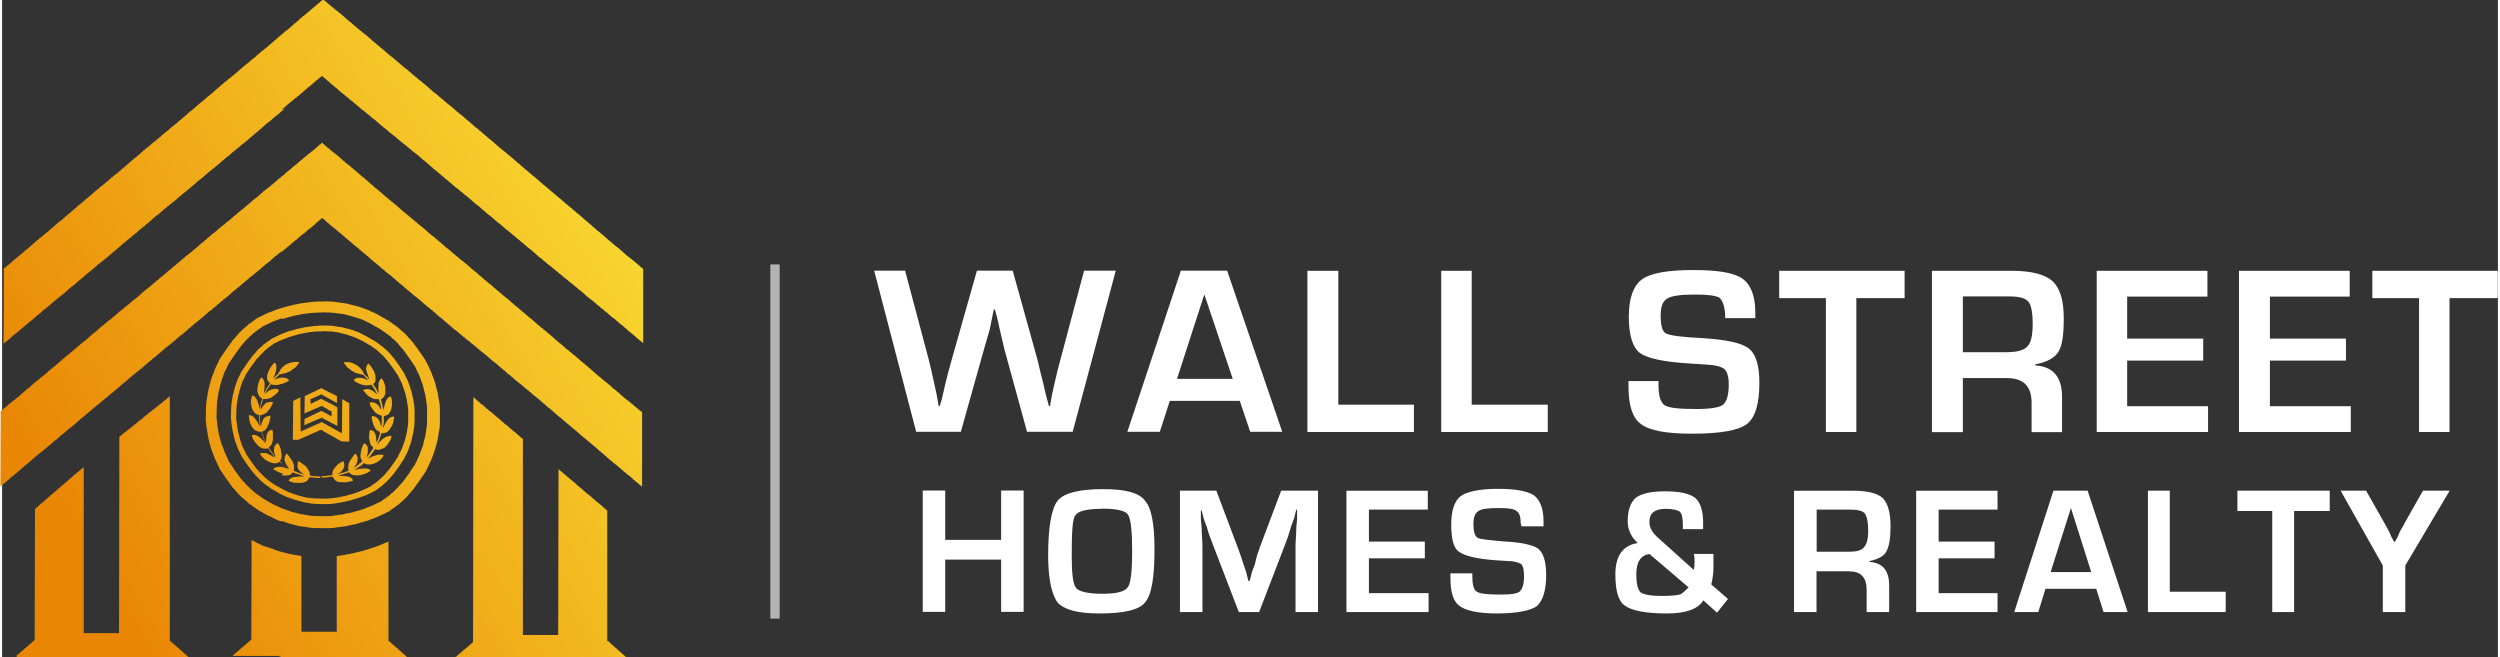
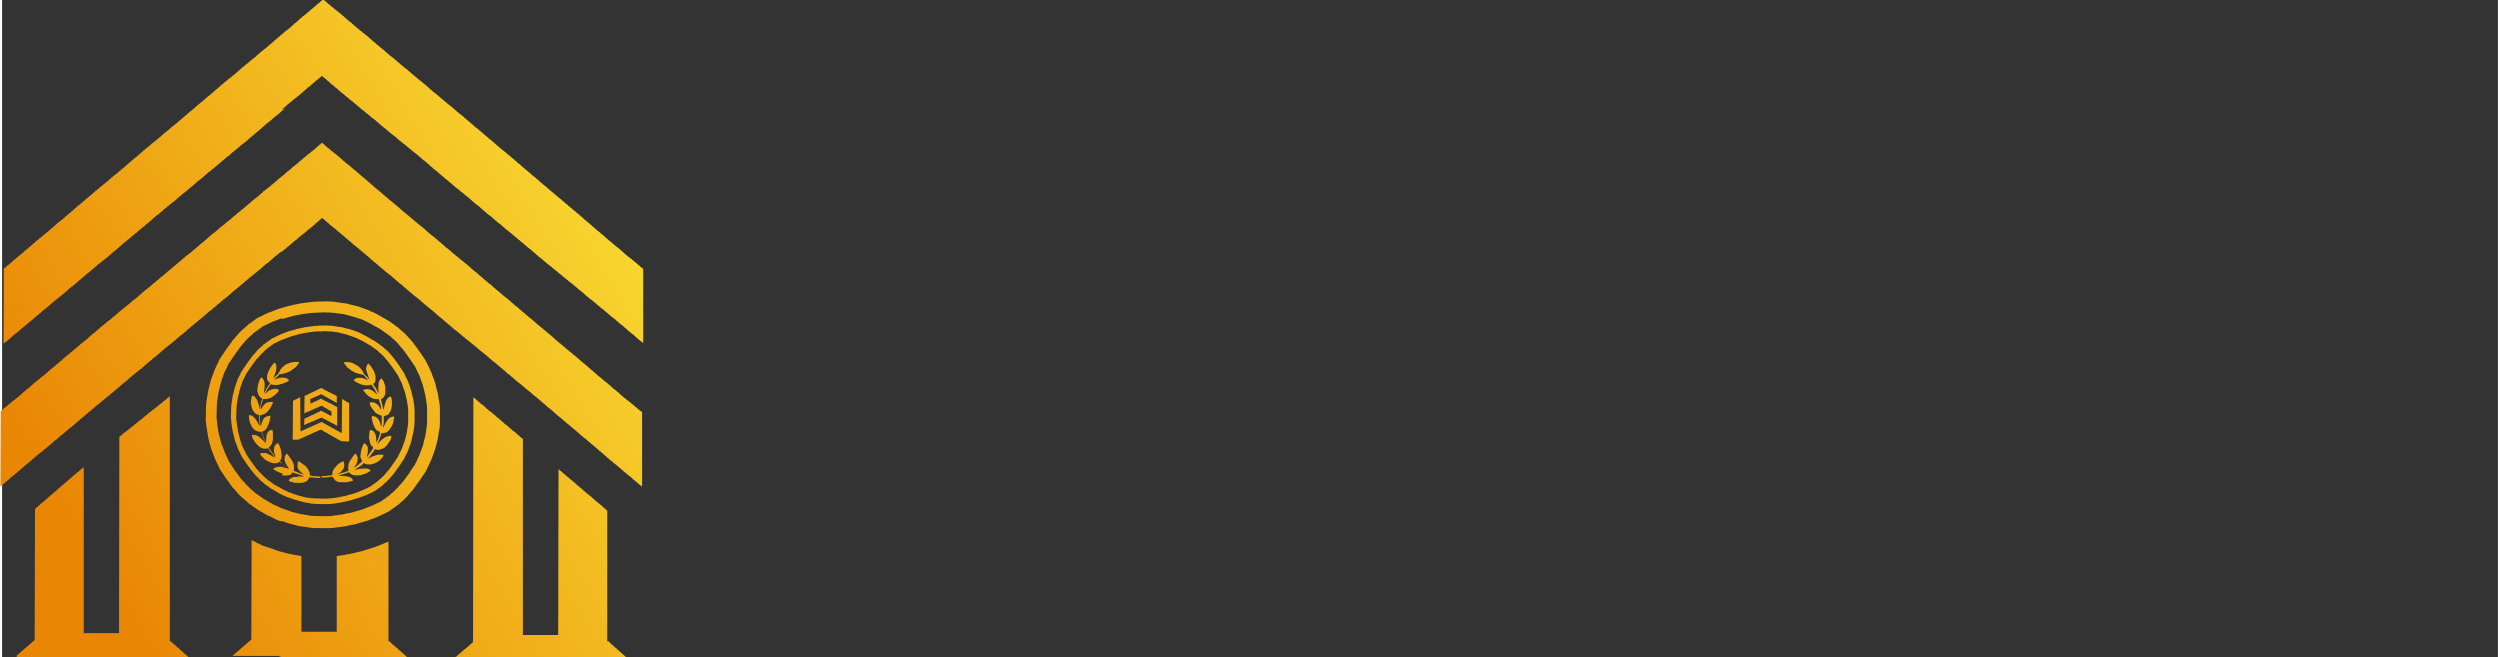
<svg xmlns="http://www.w3.org/2000/svg" xml:space="preserve" width="1.107in" height="0.291in" version="1.0" style="shape-rendering:geometricPrecision; text-rendering:geometricPrecision; image-rendering:optimizeQuality; fill-rule:evenodd; clip-rule:evenodd" viewBox="0 0 159.81 42.08">
  <rect x="0" y="0" width="159.81" height="42.08" fill="#333333" stroke="none" />
  <defs>
    <style type="text/css">
   
    .str0 {stroke:#B3B3B3;stroke-width:0.6;stroke-miterlimit:2.613}
    .fil2 {fill:none}
    .fil0 {fill:white;fill-rule:nonzero}
    .fil1 {fill:url(#id0)}
   
  </style>
    <linearGradient id="id0" gradientUnits="userSpaceOnUse" x1="2.75" y1="31.58" x2="38.19" y2="10.49">
      <stop offset="0" style="stop-opacity:1; stop-color:#E98604" />
      <stop offset="1" style="stop-opacity:1; stop-color:#F8D730" />
    </linearGradient>
  </defs>
  <g id="Layer_x0020_1">
    <g id="_3175729878784">
-       <path class="fil0" d="M71.31 17.33l-2.76 10.32 -2.92 0 -1.45 -5.28c-0.1,-0.47 -0.27,-1.11 -0.44,-1.92l-0.17 -0.64 -0.07 0 -0.13 0.64 -0.13 0.64c-0.13,0.44 -0.24,0.84 -0.37,1.28l-1.48 5.28 -2.86 0 -2.69 -10.32 1.98 0 1.51 5.68c0.1,0.37 0.2,0.84 0.34,1.48l0.17 0.77 0.13 0.74 0.07 0c0.1,-0.3 0.17,-0.57 0.2,-0.74l0.17 -0.74c0.1,-0.4 0.23,-0.91 0.4,-1.51l1.61 -5.68 2.29 0 1.58 5.68c0.1,0.47 0.24,0.97 0.37,1.51l0.17 0.74 0.2 0.74 0.07 0 0.13 -0.74 0.17 -0.77c0.13,-0.6 0.27,-1.11 0.37,-1.48l1.51 -5.68 2.02 0zm7.93 8.34l-4.47 0 -0.64 1.98 -2.08 0 3.43 -10.32 2.96 0 3.53 10.32 -2.05 0 -0.67 -1.98zm-0.44 -1.41l-1.82 -5.41 -1.75 5.41 3.56 0zm6.76 -6.92l0 8.57 4.84 0 0 1.75 -6.82 0 0 -10.32 1.98 0zm8.54 0l0 8.57 4.87 0 0 1.75 -6.82 0 0 -10.32 1.95 0zm18.18 3.03l-1.95 0c0,-0.1 0,-0.17 0,-0.2 -0.03,-0.57 -0.17,-0.94 -0.37,-1.11 -0.24,-0.13 -0.74,-0.2 -1.51,-0.2 -0.94,0 -1.55,0.07 -1.85,0.27 -0.27,0.17 -0.4,0.5 -0.4,1.08 0,0.64 0.1,1.01 0.34,1.14 0.24,0.13 1.01,0.24 2.32,0.3 1.55,0.1 2.52,0.3 2.99,0.67 0.44,0.34 0.67,1.08 0.67,2.18 0,1.38 -0.27,2.25 -0.81,2.66 -0.54,0.4 -1.68,0.61 -3.5,0.61 -1.65,0 -2.72,-0.2 -3.26,-0.61 -0.54,-0.37 -0.81,-1.18 -0.81,-2.39l0 -0.37 1.92 0 0 0.24c0,0.71 0.13,1.14 0.4,1.31 0.24,0.17 0.94,0.24 2.05,0.24 0.87,0 1.45,-0.1 1.68,-0.27 0.24,-0.2 0.37,-0.64 0.37,-1.31 0,-0.47 -0.1,-0.81 -0.27,-0.97 -0.2,-0.17 -0.6,-0.27 -1.21,-0.3l-1.08 -0.07c-1.65,-0.1 -2.69,-0.34 -3.13,-0.67 -0.47,-0.37 -0.71,-1.14 -0.71,-2.32 0,-1.21 0.3,-1.98 0.84,-2.39 0.54,-0.4 1.65,-0.6 3.29,-0.6 1.55,0 2.59,0.17 3.13,0.54 0.54,0.37 0.84,1.11 0.84,2.15l0 0.4zm6.45 -1.28l0 8.57 -1.95 0 0 -8.57 -2.99 0 0 -1.75 8.03 0 0 1.75 -3.09 0zm4.84 8.57l0 -10.32 5.11 0c1.28,0 2.15,0.24 2.62,0.67 0.47,0.44 0.71,1.21 0.71,2.39 0,1.04 -0.1,1.75 -0.34,2.12 -0.24,0.4 -0.74,0.67 -1.48,0.81l0 0.07c1.14,0.07 1.71,0.74 1.71,2.02l0 2.25 -1.95 0 0 -1.88c0,-1.08 -0.54,-1.58 -1.58,-1.58l-2.82 0 0 3.46 -1.98 0zm1.98 -5.11l2.82 0c0.67,0 1.11,-0.13 1.31,-0.37 0.24,-0.24 0.34,-0.71 0.34,-1.45 0,-0.74 -0.1,-1.21 -0.27,-1.41 -0.2,-0.24 -0.61,-0.34 -1.24,-0.34l-2.96 0 0 3.56zm10.52 -3.56l0 2.69 4.87 0 0 1.41 -4.87 0 0 2.92 5.18 0 0 1.65 -7.13 0 0 -10.32 7.09 0 0 1.65 -5.14 0zm9.14 0l0 2.69 4.87 0 0 1.41 -4.87 0 0 2.92 5.18 0 0 1.65 -7.16 0 0 -10.32 7.09 0 0 1.65 -5.11 0zm11.5 0.1l0 8.57 -1.95 0 0 -8.57 -2.99 0 0 -1.75 8.03 0 0 1.75 -3.09 0z" />
-       <path class="fil0" d="M65.41 31.41l0 7.77 -1.44 0 0 -3.35 -3.58 0 0 3.35 -1.44 0 0 -7.77 1.44 0 0 3.16 3.58 0 0 -3.16 1.44 0zm5.12 -0.09c1.4,0 2.28,0.23 2.65,0.74 0.42,0.47 0.61,1.49 0.61,3.12 0,1.82 -0.19,2.93 -0.61,3.4 -0.37,0.47 -1.35,0.7 -2.89,0.7 -1.4,0 -2.28,-0.23 -2.7,-0.7 -0.37,-0.47 -0.61,-1.49 -0.61,-3.03 0,-1.86 0.23,-3.02 0.61,-3.49 0.42,-0.51 1.4,-0.74 2.93,-0.74zm-0.09 1.26c-0.98,0 -1.54,0.14 -1.72,0.42 -0.19,0.23 -0.23,1.12 -0.23,2.65 0,1.12 0.09,1.77 0.28,2 0.19,0.23 0.75,0.37 1.68,0.37 0.93,0 1.44,-0.14 1.63,-0.42 0.19,-0.23 0.28,-1.02 0.28,-2.33 0,-1.3 -0.09,-2.09 -0.28,-2.33 -0.14,-0.23 -0.7,-0.37 -1.63,-0.37zm13.82 -1.16l0 7.77 -1.44 0 0 -4.23c0,-0.33 0.05,-0.74 0.05,-1.16l0.05 -0.56 0 -0.61 -0.05 0 -0.14 0.56 -0.19 0.51c-0.14,0.51 -0.28,0.88 -0.37,1.12l-1.68 4.37 -1.3 0 -1.68 -4.37c-0.09,-0.23 -0.23,-0.56 -0.37,-1.07l-0.19 -0.51 -0.14 -0.56 -0.05 0 0 0.56 0.05 0.56c0,0.47 0.05,0.84 0.05,1.16l0 4.23 -1.44 0 0 -7.77 2.33 0 1.35 3.58c0.09,0.28 0.23,0.6 0.37,1.07l0.19 0.56 0.14 0.56 0.09 0 0.14 -0.56 0.19 -0.51c0.09,-0.47 0.23,-0.84 0.33,-1.12l1.35 -3.58 2.37 0zm3.26 1.21l0 2.05 3.58 0 0 1.07 -3.58 0 0 2.23 3.82 0 0 1.21 -5.26 0 0 -7.77 5.21 0 0 1.21 -3.77 0zm11.17 1.07l-1.4 0 -0.05 -0.19c0,-0.42 -0.09,-0.7 -0.28,-0.79 -0.14,-0.14 -0.51,-0.19 -1.12,-0.19 -0.65,0 -1.12,0.05 -1.3,0.19 -0.23,0.14 -0.33,0.42 -0.33,0.84 0,0.46 0.09,0.79 0.28,0.88 0.14,0.09 0.7,0.14 1.68,0.23 1.12,0.05 1.86,0.23 2.19,0.46 0.33,0.28 0.51,0.84 0.51,1.68 0,1.02 -0.23,1.68 -0.6,2 -0.37,0.28 -1.26,0.47 -2.56,0.47 -1.21,0 -2,-0.19 -2.37,-0.47 -0.42,-0.28 -0.6,-0.88 -0.6,-1.82l0 -0.28 1.4 0 0 0.19c0,0.51 0.09,0.88 0.28,0.98 0.19,0.14 0.7,0.19 1.54,0.19 0.65,0 1.02,-0.05 1.21,-0.19 0.19,-0.19 0.28,-0.47 0.28,-0.98 0,-0.42 -0.05,-0.65 -0.19,-0.79 -0.14,-0.09 -0.46,-0.19 -0.88,-0.19l-0.79 -0.05c-1.21,-0.09 -1.95,-0.28 -2.33,-0.56 -0.33,-0.23 -0.47,-0.84 -0.47,-1.72 0,-0.88 0.19,-1.49 0.6,-1.82 0.37,-0.28 1.21,-0.47 2.37,-0.47 1.16,0 1.91,0.14 2.33,0.42 0.37,0.28 0.61,0.84 0.61,1.63l0 0.33zm9.63 1.77l1.26 0 0 0.23 0 0.65c0,0.37 -0.05,0.7 -0.14,1.07l1.07 0.93 -0.7 0.88 -0.88 -0.79c-0.33,0.56 -1.12,0.84 -2.33,0.84 -1.4,0 -2.28,-0.19 -2.7,-0.51 -0.42,-0.28 -0.6,-0.98 -0.6,-2 0,-1.16 0.47,-1.86 1.44,-2 -0.42,-0.37 -0.65,-0.84 -0.65,-1.4 0,-0.7 0.19,-1.21 0.51,-1.49 0.37,-0.28 0.98,-0.42 1.86,-0.42 0.98,0 1.58,0.14 1.95,0.42 0.33,0.28 0.51,0.84 0.51,1.58l0 0.42 -1.3 0 0 -0.23c0,-0.47 -0.05,-0.75 -0.19,-0.88 -0.09,-0.09 -0.42,-0.19 -0.88,-0.19 -0.74,0 -1.07,0.28 -1.07,0.84 0,0.37 0.19,0.7 0.56,1.02l2.28 2.05c0.05,-0.19 0.05,-0.37 0.05,-0.56 0,-0.14 0,-0.33 -0.05,-0.46zm-2.84 0c-0.56,0.09 -0.84,0.51 -0.84,1.3 0,0.6 0.09,0.98 0.28,1.16 0.19,0.14 0.65,0.23 1.35,0.23 0.6,0 0.98,-0.05 1.16,-0.09 0.14,-0.05 0.33,-0.23 0.56,-0.46l-2.51 -2.14zm9.26 3.72l0 -7.77 3.72 0c0.93,0 1.58,0.14 1.95,0.46 0.33,0.33 0.51,0.93 0.51,1.82 0,0.79 -0.09,1.3 -0.28,1.63 -0.14,0.28 -0.51,0.47 -1.07,0.6l0 0.05c0.84,0.05 1.26,0.56 1.26,1.49l0 1.72 -1.44 0 0 -1.4c0,-0.84 -0.37,-1.21 -1.16,-1.21l-2.05 0 0 2.61 -1.44 0zm1.44 -3.86l2.05 0c0.51,0 0.84,-0.09 0.98,-0.28 0.19,-0.19 0.28,-0.56 0.28,-1.07 0,-0.56 -0.09,-0.93 -0.23,-1.12 -0.14,-0.14 -0.42,-0.23 -0.88,-0.23l-2.19 0 0 2.7zm7.82 -2.7l0 2.05 3.58 0 0 1.07 -3.58 0 0 2.23 3.77 0 0 1.21 -5.21 0 0 -7.77 5.21 0 0 1.21 -3.77 0zm10.1 5.07l-3.26 0 -0.46 1.49 -1.54 0 2.51 -7.77 2.19 0 2.56 7.77 -1.54 0 -0.47 -1.49zm-0.33 -1.07l-1.3 -4.1 -1.3 4.1 2.61 0zm5.03 -5.21l0 6.47 3.58 0 0 1.3 -4.98 0 0 -7.77 1.4 0zm7.96 1.3l0 6.47 -1.4 0 0 -6.47 -2.23 0 0 -1.3 5.91 0 0 1.3 -2.28 0zm9.96 -1.3l-2.84 4.79 0 2.98 -1.44 0 0 -2.98 -2.7 -4.79 1.63 0 1.16 2.05c0.05,0.09 0.19,0.33 0.33,0.6l0.14 0.33 0.19 0.33 0 0 0.19 -0.33 0.14 -0.33c0.14,-0.28 0.28,-0.46 0.33,-0.6l1.16 -2.05 1.72 0z" />
-     </g>
-     <path class="fil1" d="M17.94 21.34l0 -0.02m-0.04 -0.89l0 0.02m0 1.3l0 0.02m0.04 -2.12l0 -0.02m-16.93 22.46l5.39 0 0.04 0 5.49 0 0 -0.02 -0.02 -0.01 -0.17 -0.17 -0.04 -0.02 -0.19 -0.18 -0.04 -0.02 -0.19 -0.19 -0.04 -0.01 -0.19 -0.19 -0.04 -0.01 -0.21 -0.21 -0.06 0 0 -15.34 0 -0.3 0 -0.06 -0.06 0.06 -0.05 0.05 -0.04 0 0 0.02 -0.09 0.1 -0.04 0 0 0.01 -0.08 0.08 -0.04 0 0 0.01 -0.09 0.1 -0.04 0 0 0.02 -0.08 0.07 -0.04 0 0 0.01 -0.09 0.1 -0.04 0 0 0.02 -0.08 0.07 -0.04 0 0 0.02 -0.09 0.08 -0.04 0 0 0.02 -0.08 0.07 -0.04 0 0 0.02 -0.09 0.09 -0.04 0 0 0.01 -0.07 0.07 -0.04 0 0 0.02 -0.09 0.1 -0.04 0 0 0.01 -0.08 0.08 -0.04 0 0 0.01 -0.09 0.1 -0.04 0 0 0.02 -0.09 0.08 -0.04 0 0 0.02 -0.08 0.07 -0.04 0 0 0.02 -0.09 0.1 -0.04 0 0 0.01 -0.08 0.08 -0.04 0 0 0.01 -0.09 0.1 -0.04 0 0 0.01 -0.08 0.08 -0.04 0 0 0.01 -0.09 0.1 -0.04 0 0 0.02 -0.08 0.07 -0.04 0 0 0.02 -0.09 0.08 -0.04 0 0 0.02 -0.08 0.07 -0.04 0 0 0.02 -0.09 0.1 -0.04 0 0 0.01 -0.08 0.07 -0.02 12.57 -1.16 0 -0.04 0 -1.06 0 0 -10.64 -0.13 0.13 -0.04 0 0 0.01 -0.09 0.1 -0.04 0 0 0.02 -0.09 0.08 -0.04 0 0 0.02 -0.09 0.1 -0.04 0 0 0.01 -0.09 0.09 -0.04 0 0 0.02 -0.09 0.1 -0.04 0 0 0.01 -0.09 0.1 -0.04 0 0 0.01 -0.09 0.1 -0.04 0 0 0.02 -0.09 0.1 -0.04 0 0 0.01 -0.09 0.1 -0.04 0 0 0.02 -0.09 0.08 -0.04 0 0 0.02 -0.09 0.1 -0.04 0 0 0.01 -0.09 0.1 -0.04 0 0 0.02 -0.09 0.1 -0.04 0 0 0.01 -0.09 0.1 -0.04 0 0 0.02 -0.09 0.08 -0.04 0 0 0.02 -0.09 0.1 -0.04 0 0 0.01 -0.09 0.1 -0.04 0 0 0.02 -0.09 0.1 -0.04 0 0 0.01 -0.09 0.1 -0.04 0 0 0.02 -0.09 0.08 -0.04 0 0 0.02 -0.09 0.1 -0.04 0 0 0.01 -0.09 0.1 -0.04 0 0 0.02 -0.09 0.1 -0.02 8.37 -0.13 0.13 -0.04 0 0 0.02 -0.11 0.11 -0.04 0 0 0.02 -0.11 0.11 -0.04 0 0 0.02 -0.11 0.11 -0.04 0 0 0.02 -0.11 0.11 -0.04 0 0 0.02 -0.11 0.11 -0.04 0 0 0.02 -0.11 0.11 -0.04 0 0 0.02 -0.11 0.11zm16.91 -35.07l0 0 0.09 -0.1 0 -0.01 0.04 0 0.09 -0.09 0 -0.02 0.04 0 0.09 -0.1 0 -0.01 0.04 0 0.09 -0.1 0 -0.02 0.04 0 0.09 -0.08 0 -0.02 0.04 0 0.09 -0.1 0 -0.01 0.04 0 0.08 -0.08 0 -0.01 0.04 0 0.09 -0.09 0 -0.02 0.04 0 0.09 -0.08 0 -0.02 0.04 0 0.09 -0.1 0 -0.01 0.04 0 0.09 -0.1 0 -0.02 0.04 0 0.09 -0.1 0 -0.01 0.04 0 0.09 -0.1 0 -0.02 0.04 0 0.08 -0.07 0 -0.01 0.04 0 0.09 -0.1 0 -0.02 0.04 0 0.09 -0.1 0 -0.01 0.04 0 0.09 -0.1 0 -0.02 0.04 0 0.09 -0.08 0 -0.02 0.04 0 0.09 -0.09 0 -0.01 0.04 0 0.11 -0.12 0.09 0.1 0.04 0.02 0.09 0.08 0.04 0.02 0.09 0.1 0.04 0.01 0.09 0.1 0.04 0.02 0.09 0.1 0.04 0.01 0.07 0.07 0.04 0.02 0.09 0.1 0.04 0.01 0.09 0.09 0.04 0.02 0.09 0.1 0.04 0.01 0.09 0.1 0.04 0.02 0.08 0.07 0.04 0.01 0.09 0.1 0.04 0.02 0.09 0.09 0.04 0.01 0.09 0.1 0.04 0.02 0.09 0.08 0.04 0.02 0.08 0.07 0.04 0.02 0.09 0.1 0.04 0.01 0.09 0.1 0.04 0.02 0.09 0.08 0.04 0.02 0.09 0.1 0.04 0.01 0.08 0.08 0.04 0.01 0.09 0.1 0.04 0.02 0.09 0.08 0.04 0.02 0.09 0.09 0.04 0.01 0.09 0.1 0.04 0.02 0.08 0.07 0.04 0.02 0.09 0.08 0.04 0.02 0.09 0.1 0.04 0.01 0.09 0.1 0.04 0.02 0.09 0.09 0.04 0.01 0.09 0.1 0.04 0.02 0.08 0.07 0.04 0.01 0.09 0.1 0.04 0.02 0.09 0.1 0.04 0.01 0.09 0.09 0.04 0.02 0.09 0.08 0.04 0.02 0.08 0.07 0.04 0.02 0.09 0.1 0.04 0.01 0.09 0.1 0.04 0.02 0.09 0.08 0.04 0.02 0.09 0.09 0.04 0.01 0.08 0.08 0.04 0.01 0.09 0.1 0.04 0.02 0.09 0.08 0.04 0.02 0.09 0.1 0.04 0.01 0.09 0.09 0.04 0.02 0.08 0.07 0.04 0.02 0.09 0.08 0.04 0.02 0.09 0.1 0.04 0.01 0.09 0.1 0.04 0.02 0.09 0.1 0.04 0.01 0.08 0.07 0.04 0.02 0.09 0.1 0.04 0.01 0.09 0.1 0.04 0.02 0.09 0.1 0.04 0.01 0.09 0.1 0.04 0.02 0.09 0.08 0.04 0.02 0.07 0.07 0.04 0.02 0.09 0.1 0.04 0.01 0.09 0.1 0.04 0.02 0.09 0.08 0.04 0.02 0.09 0.1 0.04 0.01 0.07 0.08 0.04 0.01 0.09 0.1 0.04 0.02 0.09 0.08 0.04 0.02 0.09 0.1 0.04 0.01 0.09 0.1 0.04 0.02 0.08 0.07 0.04 0.02 0.09 0.08 0.04 0.02 0.09 0.1 0.04 0.01 0.02 0.02 0 0 0.04 0.03 0 0 0 -0 0.04 0.04 0.04 0.02 0.09 0.1 0.04 0.01 0.08 0.07 0.04 0.02 0.09 0.1 0.04 0.01 0.09 0.1 0.04 0.02 0.09 0.1 0.04 0.01 0.09 0.1 0.04 0.01 0.08 0.08 0.04 0.01 0.09 0.09 0.04 0.02 0.09 0.1 0.04 0.01 0.09 0.1 0.04 0.01 0.09 0.1 0.04 0.02 0.09 0.1 0.04 0.01 0.08 0.08 0.04 0.01 0.09 0.09 0.04 0.01 0.09 0.1 0.04 0.02 0.09 0.1 0.04 0.01 0.09 0.1 0.04 0.02 0.08 0.07 0.04 0.01 0.09 0.09 0.04 0.02 0.09 0.1 0.04 0.01 0.09 0.1 0.04 0.02 0.09 0.08 0.04 0.02 0.07 0.07 0.04 0.02 0.09 0.09 0.04 0.01 0.09 0.1 0.04 0.02 0.09 0.08 0.04 0.02 0.09 0.1 0.04 0.01 0.07 0.08 0.04 0.01 0.09 0.1 0.04 0.02 0.09 0.08 0.04 0.02 0.09 0.1 0.04 0.01 0.09 0.1 0.04 0.02 0.08 0.07 0.04 0.02 0.09 0.08 0.04 0.02 0.09 0.1 0.04 0.01 0.09 0.1 0.04 0.02 0.09 0.1 0.04 0.01 0.09 0.1 0.04 0.02 0.08 0.07 0.04 0.01 0.09 0.1 0.04 0.02 0.09 0.09 0.04 0.01 0.09 0.1 0.04 0.02 0.09 0.08 0.04 0.02 0.08 0.07 0.04 0.02 0.09 0.1 0.04 0.01 0.09 0.09 0.04 0.02 0.09 0.08 0.04 0.02 0.09 0.1 0.04 0.01 0.08 0.08 0.04 0.01 0.09 0.1 0.04 0.02 0.09 0.08 0.04 0.02 0.09 0.09 0.04 0.01 0.09 0.1 0.04 0.02 0.08 0.07 0.04 0.02 0.09 0.08 0.04 0.02 0.09 0.1 0.04 0.01 0.09 0.09 0.04 0.02 0.09 0.1 0.04 0.01 0.08 0.07 0.04 0.02 0.09 0.1 0.04 0.01 0.09 0.1 0.04 0.02 0.09 0.1 0.04 0.01 0.09 0.09 0.04 0.02 0.09 0.08 0.04 0.02 0.08 0.07 0.04 0.02 0.09 0.1 0.04 0.01 0.09 0.1 0.04 0.02 0.09 0.08 0.04 0.02 0.09 0.1 0.04 0.01 0.08 0.08 0.04 0.01 0.09 0.1 0.04 0.02 0.09 0.08 0.04 0.02 0.09 0.1 0.04 0.01 0.09 0.1 0.04 0.02 0.08 0.07 0.04 0.02 0.09 0.08 0.04 0.02 0.09 0.1 0.04 0.01 0.09 0.1 0.04 0.02 0.09 0.09 0.04 0.01 0.07 0.07 0.04 0.02 0.09 0.1 0.04 0.01 0.09 0.1 0.04 0.02 0.09 0.1 0.04 0.01 0.09 0.09 0.04 0.02 0.07 0.07 0.04 0.01 0.09 0.1 0.04 0.02 0.09 0.1 0.04 0.01 0.09 0.1 0.04 0.02 0.09 0.08 0.04 0.02 0.08 0.07 0.04 0.02 0 -3.43 0 -1.32 -0.04 -0.02 -0.08 -0.07 -0.04 -0.02 -0.09 -0.1 -0.04 -0.01 -0.09 -0.1 -0.04 -0.02 -0.09 -0.08 -0.04 -0.02 -0.09 -0.1 -0.04 -0.01 -0.09 -0.09 -0.04 -0.02 -0.08 -0.07 -0.04 -0.02 -0.09 -0.08 -0.04 -0.02 -0.09 -0.1 -0.04 -0.01 -0.09 -0.1 -0.04 -0.02 -0.09 -0.1 -0.04 -0.01 -0.09 -0.1 -0.04 -0.02 -0.09 -0.08 -0.04 -0.02 -0.08 -0.07 -0.04 -0.02 -0.09 -0.1 -0.04 -0.01 -0.09 -0.1 -0.04 -0.02 -0.09 -0.08 -0.04 -0.02 -0.09 -0.1 -0.04 -0.01 -0.09 -0.1 -0.04 -0.02 -0.09 -0.1 -0.04 -0.01 -0.07 -0.07 -0.04 -0.02 -0.09 -0.1 -0.04 -0.01 -0.09 -0.09 -0.04 -0.02 -0.09 -0.1 -0.04 -0.01 -0.09 -0.1 -0.04 -0.01 -0.09 -0.1 -0.04 -0.02 -0.09 -0.1 -0.04 -0.01 -0.07 -0.08 -0.04 -0.01 -0.09 -0.1 -0.04 -0.01 -0.09 -0.1 -0.04 -0.02 -0.09 -0.1 -0.04 -0.01 -0.09 -0.1 -0.04 -0.02 -0.09 -0.08 -0.04 -0.02 -0.09 -0.1 -0.04 -0.01 -0.07 -0.08 -0.04 -0.01 -0.09 -0.1 -0.04 -0.02 -0.09 -0.08 -0.04 -0.02 -0.09 -0.1 -0.04 -0.01 -0.09 -0.09 -0.04 -0.02 -0.09 -0.1 -0.04 -0.01 -0.09 -0.1 -0.04 -0.02 -0.07 -0.07 -0.04 -0.01 -0.09 -0.1 -0.04 -0.02 -0.09 -0.09 -0.04 -0.01 -0.09 -0.1 -0.04 -0.02 -0.09 -0.08 -0.04 -0.02 -0.09 -0.1 -0.04 -0.01 -0.09 -0.1 -0.04 -0.02 -0.07 -0.07 -0.04 -0.02 -0.09 -0.08 -0.04 -0.02 -0.09 -0.1 -0.04 -0.01 -0.09 -0.1 -0.04 -0.02 -0.09 -0.1 -0.04 -0.01 -0.09 -0.1 -0.04 -0.02 -0.09 -0.08 -0.04 -0.02 -0.07 -0.07 -0.04 -0.02 -0.09 -0.1 -0.04 -0.01 -0.09 -0.1 -0.04 -0.02 -0.09 -0.08 -0.04 -0.02 -0.09 -0.1 -0.04 -0.01 -0.09 -0.1 -0.04 -0.02 -0.09 -0.1 -0.04 -0.01 -0.07 -0.07 -0.04 -0.02 -0.09 -0.1 -0.04 -0.01 -0.09 -0.1 -0.04 -0.02 -0.09 -0.09 -0.04 -0.01 -0.09 -0.1 -0.04 -0.02 -0.09 -0.08 -0.04 -0.02 -0.09 -0.1 -0.04 -0.01 -0.07 -0.08 -0.04 -0.01 -0.09 -0.09 -0.04 -0.02 -0.09 -0.08 -0.04 -0.02 -0.09 -0.1 -0.04 -0.01 -0.09 -0.1 -0.04 -0.02 -0.09 -0.1 -0.04 -0.01 -0.09 -0.1 -0.04 -0.01 -0.08 -0.08 -0.04 -0.01 -0.09 -0.1 -0.04 -0.02 -0.09 -0.1 -0.04 -0.01 -0.09 -0.1 -0.04 -0.01 -0.09 -0.1 -0.04 -0.02 -0.09 -0.09 -0.04 -0.01 -0.09 -0.1 -0.04 -0.02 -0.08 -0.07 -0.04 -0.01 -0.09 -0.1 -0.04 -0.02 -0.09 -0.1 -0.04 -0.01 -0.09 -0.1 -0.04 -0.02 -0.09 -0.08 -0.04 -0.02 -0.09 -0.1 -0.04 -0.01 -0.07 -0.08 0 -0.01 -0.01 -0.01 -0 -0 -0.02 -0.01 0 0 -0.02 -0.01 -0.08 -0.07 -0.04 -0.02 -0.09 -0.08 -0.04 -0.02 -0.09 -0.09 -0.04 -0.01 -0.09 -0.1 -0.04 -0.02 -0.09 -0.1 -0.04 -0.01 -0.09 -0.1 -0.04 -0.02 -0.09 -0.08 -0.04 -0.02 -0.08 -0.07 -0.04 -0.02 -0.09 -0.1 -0.04 -0.01 -0.09 -0.1 -0.04 -0.02 -0.09 -0.08 -0.04 -0.02 -0.09 -0.1 -0.04 -0.01 -0.09 -0.1 -0.04 -0.02 -0.09 -0.09 -0.04 -0.01 -0.08 -0.07 -0.04 -0.02 -0.09 -0.1 -0.04 -0.01 -0.09 -0.1 -0.04 -0.02 -0.09 -0.1 -0.04 -0.01 -0.09 -0.1 -0.04 -0.02 -0.09 -0.08 -0.04 -0.02 -0.09 -0.1 -0.04 -0.01 -0.08 -0.08 -0.04 -0.01 -0.09 -0.1 -0.04 -0.02 -0.09 -0.08 -0.04 -0.02 -0.09 -0.09 -0.04 -0.01 -0.09 -0.1 -0.04 -0.02 -0.09 -0.1 -0.04 -0.01 -0.09 -0.1 -0.04 -0.02 -0.08 -0.07 -0.04 -0.01 -0.09 -0.09 -0.04 -0.02 -0.09 -0.1 -0.04 -0.01 -0.09 -0.1 -0.04 -0.02 -0.09 -0.08 -0.04 -0.02 -0.09 -0.1 -0.04 -0.01 -0.09 -0.1 -0.04 -0.02 -0.08 -0.07 -0.04 -0.02 -0.09 -0.08 -0.04 -0.02 -0.09 -0.1 -0.04 -0.01 -0.09 -0.1 -0.04 -0.02 -0.09 -0.1 -0.04 -0.01 -0.09 -0.09 -0.04 -0.01 -0.09 -0.1 -0.04 -0.02 -0.08 -0.07 -0.04 -0.02 -0.09 -0.1 -0.04 -0.01 -0.09 -0.1 -0.04 -0.01 -0.09 -0.1 -0.04 -0.02 -0.09 -0.1 -0.04 -0.01 -0.09 -0.1 -0.04 -0.02 -0.09 -0.08 -0.04 -0.02 -0.08 -0.07 -0.04 -0.02 -0.09 -0.1 -0.04 -0.01 -0.09 -0.09 -0.04 -0.02 -0.09 -0.08 -0.04 -0.02 -0.09 -0.1 -0.04 -0.01 -0.09 -0.1 -0.04 -0.02 -0.09 -0.1 -0.04 -0.01 -0.08 -0.07 -0.04 -0.02 -0.09 -0.1 -0.04 -0.01 -0.09 -0.1 -0.04 -0.02 -0.09 -0.1 -0.04 -0.01 -0.09 -0.1 -0.04 -0.02 -0.09 -0.08 -0.04 -0.02 -0.09 -0.09 -0.04 -0.01 -0.08 -0.08 -0.04 -0.01 -0.09 -0.1 -0.04 -0.02 -0.09 -0.08 -0.04 -0.02 -0.09 -0.1 -0.04 -0.01 -0.09 -0.09 -0.04 -0.02 -0.09 -0.1 -0.04 -0.01 -0.09 -0.1 -0.11 0.11 -0.04 0 0 0.02 -0.09 0.1 -0.04 0 0 0.01 -0.09 0.09 -0.04 0 0 0.02 -0.09 0.1 -0.04 0 0 0.01 -0.09 0.1 -0.04 0 0 0.02 -0.09 0.08 -0.04 0 0 0.02 -0.09 0.1 -0.04 0 0 0.01 -0.09 0.09 -0.04 0 0 0.02 -0.09 0.1 -0.04 0 0 0.01 -0.08 0.07 -0.04 0 0 0.02 -0.09 0.1 -0.04 0 0 0.01 -0.09 0.1 -0.04 0 0 0.02 -0.09 0.1 -0.04 0 0 0.01 -0.09 0.1 -0.04 0 0 0.01 -0.09 0.1 -0.04 0 0 0.02 -0.09 0.1 -0.04 0 0 0.01 -0.09 0.1 -0.04 0 0 0.02 -0.09 0.08 -0.04 0 0 0.02 -0.08 0.07 -0.04 0 0 0.02 -0.09 0.1 -0.04 0 0 0.01 -0.09 0.1 -0.04 0 0 0.02 -0.09 0.08 -0.04 0 0 0.02 -0.09 0.1 -0.04 0 0 0.01 -0.09 0.1 -0.04 0 0 0.02 -0.09 0.1 -0.04 0 0 0.01 -0.09 0.1 -0.04 0 0 0.02 -0.09 0.08 -0.04 0 0 0.02 -0.09 0.1 -0.04 0 0 0.01 -0.07 0.08 -0.04 0 0 0.01 -0.09 0.09 -0.04 0 0 0.02 -0.09 0.08 -0.04 0 0 0.02 -0.09 0.1 -0.04 0 0 0.01 -0.09 0.1 -0.04 0 0 0.02 -0.09 0.1 -0.04 0 0 0.01 -0.09 0.09 -0.04 0 0 0.02 -0.09 0.08 -0.04 0 0 0.02 -0.09 0.1 -0.04 0 0 0.01 -0.08 0.08 -0.04 0 0 0.01 -0.09 0.1 -0.04 0 0 0.02 -0.09 0.08 -0.04 0 0 0.02 -0.09 0.1 -0.04 0 0 0.01 -0.09 0.1 -0.04 0 0 0.02 -0.09 0.1 -0.04 0 0 0.01 -0.09 0.1 -0.04 0 0 0.02 -0.09 0.08 -0.04 0 0 0.02 -0.09 0.09 -0.04 0 0 0.01 -0.08 0.08 -0.04 0 0 0.01 -0.09 0.1 -0.04 0 0 0.02 -0.09 0.08 -0.04 0 0 0.02 -0.09 0.1 -0.04 0 0 0.01 -0.09 0.09 -0.04 0 0 0.02 -0.09 0.1 -0.04 0 0 0.01 -0.09 0.1 -0.04 0 0 0.01 -0.09 0.1 -0.04 0 0 0.02 -0.09 0.1 -0.04 0 0 0.01 -0.09 0.1 -0.04 0 0 0.02 -0.08 0.07 -0.04 0 0 0.01 -0.09 0.1 -0.04 0 0 0.02 -0.09 0.1 -0.04 0 0 0.01 -0.09 0.1 -0.04 0 0 0.02 -0.09 0.08 -0.04 0 0 0.02 -0.09 0.09 -0.04 0 0 0.01 -0.09 0.1 -0.04 0 0 0.02 -0.09 0.1 -0.04 0 0 0.01 -0.09 0.1 -0.04 0 0 0.02 -0.08 0.07 -0.04 0 0 0.01 -0.09 0.1 -0.04 0 0 0.02 -0.09 0.1 -0.04 0 0 0.01 -0.09 0.1 -0.04 0 0 0.02 -0.09 0.08 -0.04 0 0 0.02 -0.09 0.1 -0.04 0 0 0.01 -0.09 0.1 -0.04 0 0 0.02 -0.09 0.09 -0.04 0 0 0.01 -0.09 0.1 -0.04 0 0 0.02 -0.08 0.07 -0.04 0 0 0.01 -0.09 0.1 -0.04 0 0 0.02 -0.09 0.1 -0.04 0 0 0.01 -0.09 0.09 -0.04 0 0 0.02 -0.09 0.08 -0.04 0 0 0.02 -0.09 0.1 -0.04 0 0 0.01 -0.09 0.1 -0.04 0 0 0.02 -0.02 0.02 -0.07 0.07 -0.04 0 0 0.01 -0.09 0.1 -0.04 0 0 0.02 -0.09 0.08 -0.04 0 0 0.02 -0.08 0.07 -0.04 0 0 0.02 -0.09 0.1 -0.04 0 0 0.01 -0.09 0.1 -0.04 0 0 0.02 -0.09 0.08 -0.04 0 0 0.02 -0.09 0.09 -0.04 0 0 0.01 -0.09 0.1 -0.04 0 0 0.02 -0.09 0.1 -0.04 0 0 0.01 -0.09 0.1 -0.04 0 0 0.01 -0.09 0.1 -0.04 0 0 0.02 -0.08 0.07 -0.04 0 0 0.02 -0.09 0.1 -0.04 0 0 0.01 -0.09 0.1 -0.04 0 0 0.01 -0.09 0.1 -0.04 0 0 0.02 -0.09 0.1 -0.04 0 0 0.01 -0.09 0.1 -0.04 0 0 0.02 -0.09 0.08 -0.04 0 0 0.02 -0.09 0.1 -0.04 0 0 0.01 -0.09 0.1 -0.04 0 0 0.02 -0.08 0.07 -0.04 0 0 0.02 -0.09 0.08 -0.04 0 0 0.02 -0.09 0.09 -0.04 0 0 0.01 -0.09 0.1 -0.04 0 0 0.02 -0.09 0.1 -0.04 0 0 0.01 -0.09 0.1 -0.04 0 0 0.02 -0.09 0.08 -0.04 0 -0 0 0 0.02 0 0 -0.09 0.09 -0.04 0 0 0.01 -0.09 0.09 -0.04 0 0 0.02 -0.09 0.1 -0.04 0 0 0.01 -0.07 0.07 -0.04 0 0 0.02 -0.09 0.1 -0.04 0 0 0.01 -0.09 0.1 -0.04 0 0 0.02 -0.09 0.09 -0.04 0 0 0.01 -0.09 0.1 -0.04 0 0 0.02 -0.09 0.08 -0.04 0 0 0.02 -0.09 0.1 -0.04 0 0 0.01 -0.09 0.1 -0.04 0 0 0.02 -0.09 0.09 -0.04 0 0 0.01 -0.07 0.07 -0.04 0 0 0.02 -0.09 0.1 -0.04 0 0 0.01 -0.09 0.1 -0.04 0 0 0.02 -0.09 0.1 -0.04 0 0 0.01 -0.09 0.1 -0.04 0 0 0.02 -0.09 0.08 -0.04 0 0 0.02 -0.09 0.1 -0.04 0 0 0.01 -0.09 0.1 -0.04 0 0 0.02 -0.09 0.1 -0.04 0 0 0.01 -0.08 0.07 -0.04 0 0 0.02 -0.09 0.09 -0.04 0 0 0.01 -0.09 0.1 -0.04 0 0 0.02 -0.09 0.1 -0.04 0 0 0.01 -0.09 0.1 -0.04 0 0 0.01 -0.09 0.1 -0.04 0 0 0.02 -0.09 0.09 -0.04 0 0 0.01 -0.09 0.1 -0.04 0 0 0.02 -0.09 0.08 -0.04 0 0 0.02 -0.09 0.1 -0.04 0 0 0.01 -0.08 0.08 -0.04 0 0 0.01 -0.09 0.1 -0.04 0 0 0.02 -0.09 0.08 -0.04 0 0 0.02 -0.09 0.1 -0.04 0 0 0.01 -0.09 0.1 -0.04 0 0 0.02 -0.09 0.1 -0.04 0 0 0.01 -0.09 0.1 -0.04 0 0 0.02 -0.09 0.08 -0.04 0 0 0.02 -0.09 0.1 -0.04 0 0 0.01 -0.07 0.08 -0.04 0 0 0.01 -0.09 0.1 -0.04 0 0 0.02 -0.09 0.08 -0.04 0 0 0.02 -0.09 0.1 -0.04 0 0 0.01 -0.09 0.09 -0.04 0 0 0.02 -0.09 0.1 -0.04 0 0 0.01 -0.09 0.1 -0.04 0 0 0.02 -0.09 0.08 -0.04 0 0 0.02 -0.09 0.1 -0.04 0 0 0.01 -0.08 0.08 -0.01 3.41 -0.01 1.38 0.02 0 0.08 -0.07 0 -0.02 0.04 0 0.09 -0.09 0 -0.01 0.04 0 0.09 -0.1 0 -0.02 0.04 0 0.09 -0.1 0 -0.01 0.04 0 0.09 -0.1 0 -0.02 0.04 0 0.09 -0.08 0 -0.02 0.04 0 0.08 -0.07 0 -0.02 0.04 0 0.03 -0.04 0.06 -0.06 0 -0.01 0.04 0 0.09 -0.1 0 -0.02 0.04 0 0.09 -0.08 0 -0.02 0.04 0 0.09 -0.1 0 -0.01 0.04 0 0.09 -0.09 0 -0.02 0.04 0 0.09 -0.1 0 -0.01 0.04 0 0.08 -0.07 0 -0.02 0.04 0 0.09 -0.1 0 -0.01 0.04 0 0.09 -0.1 0 -0.02 0.04 0 0.09 -0.1 0 -0.01 0.04 0 0.09 -0.09 0 -0.01 0.04 0 0.09 -0.1 0 -0.02 0.04 0 0.09 -0.1 0 -0.01 0.04 0 0.08 -0.08 0 -0.01 0.04 0 0.09 -0.1 0 -0.01 0.04 0 0.09 -0.09 0 -0.02 0.04 0 0.09 -0.1 0 -0.01 0.04 0 0.09 -0.1 0 -0.02 0.04 0 0.09 -0.08 0 -0.02 0.04 0 0.09 -0.1 0 -0.01 0.04 0 0.08 -0.08 0 -0.01 0.04 0 0.09 -0.09 0 -0.02 0.04 0 0.09 -0.08 0 -0.02 0.04 0 0.09 -0.1 0 -0.01 0.04 0 0.09 -0.1 0 -0.02 0.04 0 0.09 -0.1 0 -0.01 0.04 0 0.09 -0.09 0 -0.02 0.04 0 0.08 -0.07 0 -0.01 0.04 0 0.09 -0.1 0 -0.02 0.04 0 0.09 -0.1 0 -0.01 0.04 0 0.09 -0.1 0 -0.02 0.04 0 0.09 -0.08 0 -0.02 0.04 0 0.09 -0.1 0 -0.01 0.04 0 0.09 -0.1 0 -0.02 0.04 0 0.07 -0.07 0 -0.02 0.04 0 0.09 -0.08 0 -0.02 0.04 0 0.09 -0.1 0 -0.01 0.04 0 0.09 -0.09 0 -0.02 0.04 0 0.09 -0.1 0 -0.01 0.04 0 0.09 -0.1 0 -0.02 0.04 0 0.09 -0.08 0 -0.02 0.04 0 0.08 -0.07 0 -0.02 0.04 0 0.09 -0.09 0 -0.01 0.04 0 0 0 0.04 -0.04 0 -0 0.06 -0.06 0 -0.02 0.04 0 0.09 -0.08 0 -0.02 0.04 0 0.09 -0.1 0 -0.01 0.04 0 0.09 -0.1 0 -0.02 0.04 0 0.09 -0.1 0 -0.01 0.04 0 0.08 -0.07 0 -0.02 0.04 0 0.09 -0.1 0 -0.01 0.04 0 0.09 -0.1 0 -0.02 0.04 0 0.09 -0.1 0 -0.01 0.04 0 0.09 -0.1 0 -0.02 0.04 0 0.09 -0.08 0 -0.02 0.04 0 0.09 -0.1 0 -0.01 0.04 0 0.08 -0.08 0 -0.01 0.04 0 0.09 -0.1 0 -0.02 0.04 0 0.09 -0.08 0 -0.02 0.04 0 0.09 -0.1 0 -0.01 0.04 0 0.09 -0.09 0 -0.02 0.04 0 0.09 -0.1 0 -0.01 0.04 0 0.09 -0.1 0 -0.01 0.04 0 0.08 -0.08 0 -0.01 0.04 0 0.09 -0.1 0 -0.02 0.04 0 0.09 -0.09 0 -0.01 0.04 0 0.09 -0.1 0 -0.01 0.04 0 0.09 -0.1 0 -0.02 0.04 0 0.09 -0.1 0 -0.01 0.04 0 0.09 -0.1 0 -0.02 0.04 0 0.08 -0.07 0 -0.01 0.04 0 0.09 -0.09 0 -0.02 0.04 0 0.09 -0.1 0 -0.01 0.04 0 0.09 -0.1 0 -0.02 0.04 0 0.09 -0.08 0 -0.02 0.04 0 0.09 -0.1 0 -0.01 0.04 0 0.09 -0.09 0 -0.02 0.04 0 0.08 -0.07 0 -0.02 0.04 0 0.09 -0.08 0 -0.02 0.04 0 0.09 -0.1 0 -0.01 0.04 0 0.09 -0.1 0 -0.02 0.04 0 0.09 -0.09 0 -0.01 0.04 0 0.09 -0.1 0 -0.02 0.04 0 0.09 -0.08 0 -0.02 0.04 0 0.08 -0.07 0 -0.02 0.04 0 0.09 -0.1 0 -0.01 0.04 0 0.09 -0.1 0 -0.02 0.04 0 0.09 -0.08 0 -0.02 0.04 0 0.09 -0.1 0 -0.01 0.04 0 0.09 -0.1 0 -0.02 0.04 0 0.09 -0.1 0 -0.01 0.04 0 0.08 -0.07 0 -0.02 0.04 0 0.09 -0.09 0 -0.01 0.04 0 0.09 -0.1 0 -0.02 0.04 0 0.09 -0.1 0 -0.01 0.04 0 0.09 -0.1 0 -0.02 0.04 0 0.09 -0.07 0.01 -0.01 0 -0.02 0.04 0 0.09 -0.1 0 -0.01 0.04 0 0.08 -0.08 0 -0.01 0.04 0 0.09 -0.1 0 -0.02 0.04 0 0.09 -0.08 0 -0.02 0.04 0 0.09 -0.1 0 -0.01 0.04 0 0.09 -0.1 0 -0.02 0.04 0 0.09 -0.09 0 -0.01 0.04 0 0.09 -0.1 0 -0.02 0.04 0 0.08 -0.07 0 -0.01 0.04 0 0.09 -0.1 0 -0.02 0.04 0 0.09 -0.1 0 -0.01 0.04 0 0.09 -0.09 0 -0.02 0.04 0 0.09 -0.08 0 -0.02 0.04 0 0.09 -0.1 0 -0.01 0.04 0 0.09 -0.1 0 -0.02 0.04 0 0.08 -0.07 0 -0.02 0.04 0 0.09 -0.08 0 -0.02 0.04 0 0.09 -0.09 0 -0.01 0.04 0 0.09 -0.1 0 -0.02 0.04 0 0.09 -0.1 0 -0.01 0.04 0 0.09 -0.1 0 -0.01 0.04 0 0.09 -0.1 0 -0.02 0.04 0 0.08 -0.07 0 -0.02 0.04 0 0.09 -0.1 0 -0.01 0.04 0 0.09 -0.1 0 -0.01 0.04 0 0.09 -0.1 0 -0.02 0.04 0 0.09 -0.1 0 -0.01 0.04 0 0.09 -0.1 0 -0.02 0.04 0 0.09 -0.08 0 -0.02 0.04 0 0.08 -0.07 0 -0.02 0.04 0 0.09 -0.1 0 -0.01 0.04 0 0.09 -0.1 0 -0.02 0.04 0 0.09 -0.08 0 -0.02 0.04 0 0.09 -0.09 0 -0.01 0.04 0 0.09 -0.1 0 -0.02 0.04 0 0.09 -0.1 0 -0.01 0.04 0 0.08 -0.07 0 -0.02 0.02 0 0.02 0zm-0.02 23.41l0 0 0.15 0.01 0.05 0.01 0.08 0.01 0 -0.02 0.13 0 0 -0.01 0.06 0 0 -0.02 0.06 0 0 -0.01 0.04 0 0.11 -0.12 0.02 -0.04 0.08 0.04 0.06 0.02 0.04 0.01 0.06 0.02 0.04 0.01 0.06 0.02 0.04 0.02 0.06 0.01 0.04 0.02 0.11 0.04 0.04 0.01 0.06 0.02 0.04 0.02 0 0.01 -0.39 0 0 0.02 -0.17 0 0 0.01 -0.09 0 0 0.02 -0.06 0 0 0.01 -0.06 0 0 0.02 -0.04 0 0 0.02 -0.04 0 0 0.01 -0.04 0.04 -0.01 0 -0.03 0 0 0.04 -0.02 0.02 -0.04 0.07 0.02 0 0.08 0.04 0.06 0.02 0.15 0.04 0.09 0.02 0.29 0.01 0.16 0 0 -0.01 0.08 0 0 -0.02 0.06 0 0 -0.02 0.04 0 0 -0.01 0.04 0 0 -0.02 0.04 0 0 -0.01 0.04 0 0.09 -0.1 0.02 -0.04 0.02 -0.02 0.06 -0.11 0.17 0.01 0.15 0.02 0.34 0.02 0 -0.02 0.04 0 0 -0.04 -0.02 -0.02 -0.02 -0.01 -0.09 -0.02 -0.32 -0.01 -0.22 -0.05 -0.02 -0.18 -0.02 -0.04 -0.02 -0.06 -0.06 -0.11 -0.02 -0.02 -0.02 -0.04 -0.02 -0.02 -0.02 -0.04 -0.04 -0.04 -0.02 -0.04 -0.04 -0.02 -0.08 -0.07 -0.04 -0.01 -0.08 -0.08 -0.04 -0.01 -0.04 -0.04 -0.04 -0.02 -0.02 -0.02 -0.04 -0.01 -0.02 -0.02 -0.06 -0.01 -0.02 0.1 -0.02 0.3 0.02 0 0.02 0.04 0.02 0.05 0.02 0.05 0.02 0.01 0.02 0.04 0.17 0.17 0.04 0.02 0.02 0.01 0.04 0.02 0.02 0.02 0 0.01 -0.04 -0.01 -0.08 -0.02 -0.06 -0.02 -0.04 -0.01 -0.11 -0.04 -0.11 -0.06 -0.06 -0.01 -0.11 -0.06 -0.04 0 0.02 -0.16 0 -0.14 -0.02 -0.12 -0.04 -0.11 -0.04 -0.07 -0.02 -0.06 -0.02 -0.02 -0.04 -0.07 -0.02 -0.01 -0.02 -0.04 -0.02 -0.02 -0.02 -0.04 -0.02 -0.02 -0.02 -0.04 -0.04 -0.04 -0.02 -0.04 -0.11 -0.12 -0.02 0.05 -0.02 0.01 -0.02 0.04 -0.02 0.02 -0.04 0.11 -0.02 0.23 0.02 0 0.02 0.07 0.04 0.12 0.02 0.04 0.02 0.01 0.06 0.12 0.04 0.04 0.02 0.04 0.02 0.02 0 0.01 -0.02 -0.01 -0.08 -0.05 -0.02 -0.01 -0.04 -0.02 -0.04 -0.04 -0.04 -0.01 -0.06 -0.06 -0.04 -0.02 -0.07 -0.07 0 0 -0.13 -0.13 -0.02 -0.04 0.02 0 0.08 -0.14 0.02 -0.12 0 -0.11 -0.02 -0.16 -0.02 -0.1 -0.02 -0.11 -0.02 -0.06 -0.02 -0.07 -0.02 -0.04 -0.02 -0.06 -0.06 -0.11 -0.02 -0.02 -0.02 -0.04 -0.04 0.04 -0.04 0 0 0.02 -0.08 0.07 -0.02 0.04 -0.02 0.02 -0.02 0.04 -0.02 0.06 -0.02 0.31 0.02 0 0.02 0.07 0.06 0.18 0 0.04 -0.09 -0.1 -0.02 -0.04 -0.04 -0.04 -0.02 -0.05 -0.02 -0.01 -0.02 -0.04 -0.02 -0.02 -0.02 -0.04 -0.04 -0.04 -0.02 -0.04 -0.02 -0.02 -0.02 -0.04 -0.02 -0.01 -0.02 -0.05 -0.02 -0.01 -0.02 -0.06 0.02 0 0.13 -0.13 0.04 -0.07 0.02 -0.06 0.02 -0.04 0.02 -0.1 0.02 -0.11 0 -0.46 -0.04 -0.16 -0.02 0.02 -0.04 0 0 0.01 -0.06 0 0 0.02 -0.04 0 0 0.02 -0.02 0.01 -0.04 0 0 0.02 -0.02 0.01 -0.02 0.04 -0.04 0.04 -0.02 0.06 -0.02 0.04 -0.02 0.08 -0.02 0.08 -0.02 0.38 -0.02 -0.02 -0.04 -0.07 -0.02 -0.06 -0.02 -0.04 -0.02 -0.06 -0.02 -0.04 -0.08 -0.23 -0.02 -0.07 -0.02 -0.11 0.02 0 0 -0.02 0.04 0 0 -0.01 0.04 0 0.02 -0.02 0 -0.01 0.04 0 0.11 -0.12 0.02 -0.04 0.02 -0.02 0.09 -0.18 0.08 -0.23 0.02 -0.07 0.02 -0.09 0.02 -0.11 0 -0.1 -0.02 0.01 -0.13 0 0 0.02 -0.06 0 0 0.01 -0.04 0 0 0.02 -0.04 0 0 0.02 -0.02 0.01 -0.04 0 0 0.02 -0.08 0.07 -0.11 0.23 -0.02 0.07 -0.02 0.11 -0.02 0.1 -0.02 -0.06 -0.02 -0.07 -0.02 -0.2 -0.02 -0.39 0.08 0 0 -0.01 0.06 0 0 -0.02 0.04 0 0 -0.02 0.04 0 0 -0.01 0.04 0 0 -0.02 0.04 0 0.02 -0.01 0 -0.02 0.04 0 0.04 -0.04 0 -0.02 0.04 0 0.04 -0.04 0.02 -0.04 0.09 -0.09 0.04 -0.07 0.02 -0.01 0.02 -0.05 0.02 -0.01 0.08 -0.16 0.02 -0.05 0.02 -0.02 0.02 -0.04 0 -0.1 -0.24 0 0 0.02 -0.08 0 0 0.01 -0.04 0 0 0.02 -0.04 0 0 0.01 -0.04 0 0 0.02 -0.04 0.04 -0.04 0 0 0.04 -0.08 0.07 -0.02 0.05 -0.02 0.01 -0.02 0.04 -0.02 0.02 -0.08 0.14 -0.02 -0.18 0.02 0 0.02 -0.08 0.02 -0.08 0.02 -0.06 0.02 -0.07 0.02 -0.06 0.02 -0.07 0 -0.08 0.25 0 0 -0.01 0.09 0 0 -0.02 0.06 0 0 -0.01 0.04 0 0 -0.02 0.04 0 0 -0.01 0.04 0 0.02 -0.02 0 -0.01 0.04 0 0.04 -0.05 0 -0.01 0.04 0 0.08 -0.07 0 -0.02 0.04 0 0.19 -0.19 0.02 -0.04 0.02 -0.01 0.02 -0.04 0 -0.05 -0.02 -0.01 -0.08 -0.04 -0.11 -0.02 -0.08 0 0 0.02 -0.11 0 0 0.01 -0.06 0 0 0.02 -0.06 0 0 0.01 -0.02 0.02 -0.04 0 0 0.02 -0.04 0 0 0.01 -0.02 0.02 -0.04 0 0 0.01 -0.17 0.17 -0.02 -0.04 0.02 0 0.02 -0.06 0.09 -0.18 0.02 -0.02 0.04 -0.07 0.02 -0.02 0.04 -0.07 0.02 -0.01 0.02 -0.05 0.02 -0.01 0.04 -0.07 0.06 0.01 0.08 0.02 0.13 0.01 0.08 0.02 0 -0.02 0.11 0 0 -0.01 0.08 0 0 -0.02 0.06 0 0 -0.01 0.04 0 0 -0.02 0.04 0 0.02 0 0 0 0 -0.01 0.02 0 0.04 0 0 -0.02 0.04 0 0 -0.02 0.04 0 0 -0.01 0.04 0 0 -0.02 0.04 0 0 -0.01 0.04 0 0 -0.02 0.04 0 0.02 -0.01 0 -0.02 0.04 0 0.02 -0.02 0 -0.01 0.04 0 0.04 -0.04 0 -0.04 -0.08 -0.08 -0.08 -0.04 -0.02 -0.01 -0.08 -0.02 -0.17 -0.01 0 -0 -0.04 0 0 0 -0 0 0 0 -0.02 0.01 -0.09 0 0 0.02 -0.08 0 0 0.01 -0.04 0 0 0.02 -0.04 0 0 0.01 -0.04 0 0 0.02 -0.04 0 0 0.01 -0.02 0.02 -0.04 0 0 0.02 -0.04 0 0 0.01 -0.02 -0.01 0.02 0 0.06 -0.06 0.02 -0.04 0.23 -0.23 0 -0.02 0.07 0 0 -0.01 0.06 0 0.02 0 0 0 0 -0.02 0.02 0 0.06 0 0 -0.01 0.06 0 0 -0.02 0.06 0 0 -0.01 0.06 0 0 -0.02 0.04 0 0 -0.02 0.06 0 0 -0.01 0.04 0 0.02 -0.02 0 -0.01 0.04 0 0 -0.02 0.04 0 0 -0.01 0.04 0 0.06 -0.06 0 -0.02 0.04 0 0.06 -0.05 0 -0.02 0.04 0 0.06 -0.06 0 -0.01 0.04 0 0.15 -0.16 0.02 -0.04 0.04 -0.04 0.02 -0.04 0.02 -0.02 0.02 -0.04 0 -0.05 -0.3 0 0 0.01 -0.11 0 0 0.02 -0.08 0 0 0.01 -0.06 0 0 0.02 -0.04 0 0 0.01 -0.06 0 0 0.02 -0.04 0 0 0.02 -0.04 0 0 0.01 -0.04 0 0 0.02 -0.02 0.01 -0.04 0 0 0.02 -0.04 0 0 0.01 -0.06 0.06 -0.04 0 0 0.02 -0.09 0.09 0 -0.01 -0.06 0.06 -0.02 0.04 -0.06 0.06 -0.02 0.06 -0.08 0.14 -0.02 0.02 -0.02 0.04 -0.3 0.3 -0.02 -0.02 0.02 0 0.02 -0.05 0.02 -0.04 0.02 -0.06 0.02 -0.04 0.09 -0.29 0.02 -0.1 0 -0.24 -0.02 -0.07 -0.02 -0.02 -0.02 -0.04 -0.02 -0.01 -0.02 -0.05 -0.15 0.15 -0.02 0.04 -0.04 0.04 -0.02 0.04 -0.02 0.02 -0.02 0.04 -0.02 0.02 -0.13 0.25 -0.02 0.08 -0.04 0.11 -0.02 0.29 0.02 0 0.02 0.05 0.02 0.04 0.04 0.05 0 0.04 0.04 0 0.04 0.04 0 0.06 -0.04 0.07 -0.02 0.01 -0.02 0.04 -0.02 0.02 -0.02 0.04 -0.02 0.02 -0.04 0.07 -0.02 0.02 -0.02 0.05 -0.13 0.26 -0.02 -0.18 0.02 0 0.02 -0.29 0 -0.13 -0.02 -0.13 -0.02 -0.06 -0.06 -0.11 -0.11 -0.11 -0.02 0.04 -0.04 0.04 -0.04 0.07 -0.02 0.06 -0.02 0.04 -0.04 0.11 -0.02 0.08 -0.02 0.08 -0.02 0.08 -0.02 0.33 0.02 0 0.02 0.09 0.02 0.05 0.08 0.16 0.06 0.06 0.08 0.04 0.02 0.01 0 0.08 -0.15 0.6 -0.02 -0.08 -0.04 -0.18 -0.02 -0.06 -0.02 -0.07 -0.04 -0.12 -0.04 -0.07 -0.02 -0.06 -0.02 -0.01 -0.02 -0.04 -0.04 -0.04 -0.02 -0.04 -0.02 -0.02 -0.04 -0.02 -0.02 -0.01 -0.04 -0.02 -0.06 -0.01 -0.02 0.07 -0.02 0.06 -0.02 0.11 -0.02 0.32 0.02 0 0.02 0.14 0.02 0.07 0.04 0.12 0.08 0.14 0.15 0.16 0.04 0.01 0.06 0.02 0.09 0.02 0.02 0.38 0.02 0.19 0 0.17 -0.02 -0.06 -0.13 -0.25 -0.02 -0.02 -0.02 -0.04 -0.02 -0.02 -0.02 -0.04 -0.02 -0.01 -0.02 -0.05 -0.17 -0.17 -0.04 -0.01 -0.02 -0.02 -0.04 -0.01 -0.06 -0.02 -0.09 0 0.02 0.24 0.04 0.19 0.04 0.12 0.04 0.07 0.02 0.05 0.04 0.08 0.04 0.04 0.02 0.04 0.04 0.04 0.02 0.04 0.02 0.02 0.04 0.01 0.02 0.02 0.04 0.02 0.02 0.01 0.04 0.02 0.02 0.01 0.06 0.02 0.08 0.01 0.15 0.02 0.06 0.23 0.02 0.05 0.02 0.05 0.04 0.11 0.02 0.04 0.04 0.11 0.02 0.05 0.02 0.05 0 0.02 -0.09 -0.1 -0.02 -0.04 -0.21 -0.2 -0.04 -0.02 -0.06 -0.06 -0.04 -0.01 -0.02 -0.02 -0.04 -0.01 -0.02 -0.02 -0.11 -0.04 -0.21 0 0.02 0.11 0.04 0.12 0.06 0.11 0.02 0.02 0.02 0.04 0.02 0.01 0.02 0.05 0.04 0.04 0.02 0.04 0.23 0.23 0.04 0.01 0.02 0.02 0.11 0.05 0.06 0.02 0.23 0.02 0 -0.02 0.09 0 0.02 -0.02 0.06 0.12 0.02 0.01 0.02 0.05 0.02 0.01 0.02 0.04 0.04 0.04 0.02 0.04 0.02 0.02 0.02 0.04 0.04 0.04 0.02 0.04 0.06 0.06 0.02 0.04 0.08 0.08 0 0.01 -0.04 -0.04 -0.04 -0.02 -0.02 -0.01 -0.04 -0.02 -0.02 -0.01 -0.08 -0.04 -0.02 -0.02 -0.22 -0.11 -0.11 -0.05 -0.09 -0.01 -0.21 0 0 0.01 -0.06 0 0 0.02 -0.06 0 0.04 0.07 0.02 0.02 0.04 0.07 0.04 0.04 0.13 0.13 0.04 0.04 0.04 0.02 0.04 0.04 0.04 0.02 0.02 0.01 0.08 0.04 0.02 0.02 0.04 0.01 0.06 0.02 0.04 0.02 0.11 0.04 0.11 0.01 0.08 0.02 0 -0.02 0.11 0 0 -0.01 0.04 0 0.02 -0.02 0 -0.01 0.04 0 0.06 -0.06 0.06 0.06 0.04 0.01 0.04 0.04 0.04 0.02 0.04 0.03 0 0 0.04 0.02 0.04 0.04 0.04 0.01 0.04 0.04 0.04 0.02 0.04 0.04 0.04 0.02 0.04 0.04 0.04 0.01 0.04 0.04 0 0.02 -0.06 -0.02 -0.08 -0.01 -0.06 -0.02 -0.19 -0.05 0 0 -0.11 -0.03 -0.15 0 -0.04 0 0 0.02 -0.11 0 0 0.01 -0.06 0 0 0.02 -0.04 0 0 0.01 -0.04 0 0 0.02 -0.06 0.06 -0.02 0.04 0.02 0 0.04 0.01 0.02 0.02 0.04 0.01 0.02 0.02 0.04 0.02 0.02 0.01 0.04 0.02 0.02 0.01 0.15 0.07 0.22 0.08zm0 1.24l0 0.01 0.06 0.02 0.06 0.02 0.23 0.11 0.06 0.02 0.04 0.01 0.17 0.06 0.04 0.02 0.17 0.05 0.04 0.02 0.06 0.01 0.15 0.04 0.06 0.02 0.37 0.1 0.13 0.01 0.22 0.05 0.13 0.01 0.26 0.02 0.71 0.01 0 -0.01 0.26 0 0 -0.01 0 -0.01 0.11 0 0 -0.01 0.11 0 0 -0.02 0.13 0 0 -0.02 0.11 0 0 -0.01 0.09 0 0 -0.02 0.06 0 0 -0.01 0.07 0 0 -0.02 0.08 0 0 -0.01 0.08 0 0 -0.02 0.08 0 0 -0.02 0.06 0 0 -0.01 0.08 0 0 -0.02 0.06 0 0 -0.01 0.06 0 0 -0.02 0.04 0 0 -0.01 0.06 0 0 -0.02 0.06 0 0 -0.01 0.06 0 0 -0.02 0.04 0 0 -0.02 0.06 0 0 -0.01 0.06 0 0 -0.02 0.04 0 0 -0.01 0.06 0 0 -0.02 0.04 0 0 -0.01 0.04 0 0 -0.02 0.04 0 0 -0.02 0.04 0 0 -0.01 0.06 0 0 -0.02 0.04 0 0 -0.01 0.04 0 0 -0.02 0.04 0 0 -0.01 0.04 0 0 -0.02 0.04 0 0 -0.02 0.06 0 0 -0.01 0.04 0 0.02 -0.02 0 -0.01 0.04 0 0 -0.02 0.04 0 0.02 -0.01 0 -0.02 0.04 0 0 -0.01 0.04 0 0.02 -0.02 0 -0.02 0.04 0 0 -0.01 0.04 0 0.02 -0.02 0 -0.01 0.04 0 0.02 -0.02 0 -0.01 0.04 0 0 -0.02 0.04 0 0.02 -0.02 0 -0.01 0.04 0 0.02 -0.02 0 -0.01 0.04 0 0.04 -0.04 0 -0.02 0.04 0 0.04 -0.04 0 -0.02 0.04 0 0.04 -0.04 0 -0.01 0.04 0 0.04 -0.04 0 -0.02 0.04 0 0.04 -0.04 0 -0.02 0.04 0 0.19 -0.18 0 -0.02 0.04 0 0.35 -0.36 0.02 -0.04 0.13 -0.13 0.02 -0.04 0.07 -0.07 0.02 -0.04 0.04 -0.04 0.02 -0.05 0.02 -0.01 0.02 -0.04 0.04 -0.04 0.02 -0.05 0.02 -0.01 0.02 -0.04 0.04 -0.04 0.02 -0.04 0.04 -0.05 0.04 -0.07 0.02 -0.01 0.04 -0.08 0.02 -0.01 0.06 -0.12 0.02 -0.01 0.04 -0.07 0.02 -0.02 0.04 -0.07 0.02 -0.02 0.02 -0.06 0.21 -0.41 0.02 -0.06 0.02 -0.04 0.09 -0.27 0.02 -0.04 0.06 -0.18 0.09 -0.37 0.02 -0.1 0.02 -0.07 0.02 -0.11 0.06 -0.39 0.02 -0.26 0 -0.76 -0.02 -0.26 -0.06 -0.39 -0.02 -0.11 -0.13 -0.52 -0.09 -0.29 -0.02 -0.04 -0.08 -0.23 -0.15 -0.3 -0.02 -0.05 -0.09 -0.19 -0.02 -0.02 -0.06 -0.11 -0.02 -0.02 -0.04 -0.07 -0.02 -0.01 -0.04 -0.08 -0.02 -0.01 -0.06 -0.12 -0.04 -0.04 -0.02 -0.04 -0.02 -0.01 -0.02 -0.05 -0.04 -0.04 -0.02 -0.04 -0.02 -0.01 -0.02 -0.05 -0.04 -0.04 -0.02 -0.04 -0.04 -0.04 -0.02 -0.04 -0.02 -0.02 -0.02 -0.04 -0.09 -0.09 -0.02 -0.04 -0.11 -0.11 -0.02 -0.04 -0.11 -0.12 -0.02 -0.04 -0.04 -0.01 -0.13 -0.13 -0.04 -0.02 -0.13 -0.13 -0.04 -0.01 -0.07 -0.08 -0.04 -0.01 -0.04 -0.04 -0.04 -0.02 -0.04 -0.04 -0.04 -0.02 -0.04 -0.04 -0.04 -0.01 -0.04 -0.04 -0.04 -0.02 -0.04 -0.04 -0.04 -0.02 -0.02 -0.01 -0.04 -0.02 -0.02 -0.01 -0.08 -0.04 -0.02 -0.02 -0.08 -0.04 -0.02 -0.02 -0.08 -0.04 -0.02 -0.01 -0.08 -0.05 -0.02 -0.01 -0.56 -0.29 -0.17 -0.05 -0.04 -0.02 -0.17 -0.06 -0.04 -0.01 -0.11 -0.04 -0.08 -0.02 -0.06 -0.01 -0.3 -0.08 -0.06 -0.01 -0.09 -0.02 -0.11 -0.01 -0.13 -0.02 -0.23 -0.04 -0.26 -0.02 -0.35 -0.01 -0.02 0.01 -0.34 0 0 0.02 -0.26 0 0 0.02 -0.13 0 0 0.01 -0.11 0 0 0.02 -0.11 0 0 0.01 -0.13 0 0 0.02 -0.08 0 0 0.01 -0.08 0 0 0.02 -0.08 0 0 0.01 -0.07 0 0 0.02 -0.08 0 0 0.02 -0.06 0 0 0.01 -0.08 0 0 0.02 -0.08 0 0 0.01 -0.06 0 0 0.02 -0.04 0 0 0.01 -0.06 0 0 0.02 -0.06 0 0 0.02 -0.06 0 0 0.01 -0.04 0 0 0.02 -0.06 0 0 0.01 -0.06 0 0 0.02 -0.06 0 0 0.01 -0.06 0 0 0.02 -0.04 0 0 0.02 -0.04 0 0 0.01 -0.04 0 0 0.02 -0.04 0 0 0.01 -0.04 0 0 0.02 -0.04 0 0 0.01 -0.04 0 0 0.02 -0.04 0 0 0.01 -0.04 0 0 0.02 -0.03 0 -0 0 0 0.02 -0.04 0 0 0.01 -0.04 0 0 0.02 -0.04 0 0 0.01 -0.04 0 0 0.02 -0.02 0.01 -0.04 0 0 0.02 -0.04 0 0 0.02 -0.02 0.01 -0.04 0 0 0.02 -0.04 0 0 0.01 -0.02 0.02 -0.04 0 0 0.01 -0.04 0 0 0.02 -0.02 0.02 -0.04 0 0 0.01 -0.02 0.02 -0.04 0 0 0.01 -0.04 0 0 0.02 -0.02 0.01 -0.04 0 0 0.02 -0.04 0.04 -0.04 0 0 0.02 -0.04 0.04 -0.04 0 0 0.01 -0.04 0.04 -0.04 0 0 0.02 -0.04 0.04 -0.04 0 0 0.02 -0.04 0.04 -0.04 0 0 0.01 -0.04 0.05 -0.04 0 0 0.01 -0.17 0.17 -0.04 0 0 0.02 -0.15 0.14 -0.04 0 0 0.04 -0.11 0.12 -0.02 0.04 -0.13 0.13 -0.02 0.04 -0.09 0.09 -0.02 0.04 -0.02 0.02 -0.02 0.04 -0.04 0.04 -0.02 0.04 -0.04 0.04 -0.02 0.04 -0.04 0.04 -0.02 0.04 -0.02 0.02 -0.02 0.04 -0.04 0.04 -0.02 0.04 -0.02 0.02 -0.04 0.07 -0.02 0.02 -0.04 0.07 -0.02 0.02 -0.04 0.07 -0.02 0.01 -0.04 0.08 -0.02 0.01 -0.04 0.08 -0.02 0.01 -0.04 0.07 -0.02 0.06 -0.19 0.37 -0.08 0.23 -0.02 0.04 -0.09 0.29 -0.13 0.52 -0.02 0.11 -0.06 0.39 -0.02 0.26 -0.02 0.76 0.02 0 0.02 0.26 0.06 0.39 0.02 0.11 0.02 0.07 0.02 0.1 0.09 0.37 0.06 0.18 0.01 0.01 0.01 0.02 0.09 0.27 0.02 0.04 0.02 0.06 0.26 0.53 0.02 0.01 0.04 0.08 0.02 0.01 0.04 0.07 0.02 0.02 0.04 0.07 0.02 0.02 0.04 0.07 0.02 0.02 0.02 0.04 0.02 0.01 0.02 0.05 0.04 0.04 0.02 0.04 0.04 0.04 0.02 0.04 0.04 0.04 0.02 0.04 0.02 0.02 0.02 0.04 0.04 0.04 0.02 0.04 0.06 0.06 0.02 0.04 0.15 0.16 0.02 0.04 0.43 0.43 0.04 0.01 0.13 0.13 0.04 0.02 0.04 0.04 0.04 0.02 0.04 0.04 0.04 0.01 0.04 0.04 0.04 0.02 0.04 0.04 0.04 0.02 0.04 0.04 0.04 0.01 0.02 0.02 0.04 0.01 0.02 0.02 0.08 0.04 0.02 0.02 0.07 0.04 0.02 0.01 0.08 0.05 0.02 0.01 0.07 0.04 0.02 0.02 0.17 0.08zm0.04 -9.92l0.04 0 0 -0.02 0.04 0 0 -0.01 0.04 0 0 -0.02 0.04 0 0 -0.01 0.04 0 0 -0.02 0.04 0 0 -0.01 0.04 0 0 -0.02 0.04 0 0 -0.02 0.04 0 0 -0.01 0.04 0 0 -0.02 0.04 0 0 -0.01 0.04 0 0 -0.02 0.04 0 0 -0.01 0.06 0 0 -0.02 0.06 0 0 -0.02 0.06 0 0 -0.01 0.04 0 0 -0.02 0.06 0 0 -0.01 0.06 0 0 -0.02 0.06 0 0 -0.01 0.04 0 0 -0.02 0.06 0 0 -0.02 0.07 0 0 -0.01 0.06 0 0 -0.02 0.07 0 0 -0.01 0.08 0 0 -0.02 0.08 0 0 -0.01 0.08 0 0 -0.02 0.08 0 0 -0.01 0.11 0 0 -0.02 0.11 0 0 -0.02 0.13 0 0 -0.01 0.11 0 0 -0.02 0.25 0 0 -0.01 0.35 0 0.02 -0.02 0.35 0.02 0.24 0.01 0.11 0.02 0.13 0.01 0.22 0.05 0.45 0.11 0.28 0.1 0.04 0.01 0.23 0.08 0.52 0.25 0.02 0.02 0.08 0.04 0.02 0.02 0.08 0.04 0.02 0.01 0.04 0.02 0.02 0.02 0.07 0.04 0.02 0.01 0.04 0.02 0.02 0.01 0.04 0.02 0.04 0.04 0.04 0.02 0.04 0.04 0.04 0.01 0.04 0.04 0.04 0.02 0.04 0.04 0.04 0.02 0.04 0.04 0.04 0.01 0.15 0.16 0.04 0.02 0.17 0.17 0.04 0.01 0.02 0.04 0.11 0.12 0.02 0.04 0.11 0.11 0.02 0.04 0.08 0.08 0.02 0.04 0.04 0.04 0.02 0.04 0.02 0.02 0.02 0.04 0.04 0.04 0.02 0.04 0.04 0.04 0.02 0.04 0.02 0.02 0.02 0.04 0.04 0.04 0.04 0.07 0.02 0.02 0.04 0.07 0.02 0.02 0.04 0.07 0.02 0.02 0.04 0.07 0.02 0.01 0.28 0.56 0.09 0.29 0.02 0.04 0.08 0.23 0.11 0.44 0.02 0.12 0.02 0.13 0.02 0.11 0.02 0.13 0.02 0.24 0 0.73 -0.02 0.25 -0.02 0.13 -0.02 0.11 -0.02 0.13 -0.02 0.11 -0.11 0.45 -0.08 0.23 -0.02 0.04 -0.08 0.23 -0.02 0.04 -0.02 0.05 -0.26 0.52 -0.02 0.02 -0.04 0.07 -0.02 0.02 -0.04 0.07 -0.02 0.02 -0.04 0.07 -0.02 0.01 -0.04 0.08 -0.04 0.04 -0.02 0.04 -0.02 0.01 -0.02 0.05 -0.04 0.04 -0.02 0.04 -0.04 0.04 -0.02 0.04 -0.02 0.02 -0.02 0.04 -0.04 0.04 -0.02 0.04 -0.08 0.07 -0.02 0.04 -0.11 0.12 -0.02 0.04 -0.34 0.33 -0.04 0 0 0.02 -0.15 0.14 -0.04 0 0 0.02 -0.04 0.04 -0.04 0 0 0.01 -0.04 0.05 -0.04 0 0 0.01 -0.04 0.04 -0.04 0 0 0.02 -0.04 0.04 -0.04 0 0 0.02 -0.04 0.04 -0.04 0 0 0.01 -0.02 0.02 -0.04 0 0 0.01 -0.02 0.02 -0.04 0 0 0.02 -0.04 0 0 0.01 -0.02 0.02 -0.04 0 0 0.01 -0.02 0.02 -0.04 0 0 0.01 -0.04 0 0 0.02 -0.02 0.01 -0.04 0 0 0.02 -0.04 0 0 0.02 -0.02 0.01 -0.04 0 0 0.02 -0.04 0 0 0.01 -0.04 0 0 0.02 -0.04 0 0 0.01 -0.04 0 0 0.02 -0.04 0 0 0.02 -0.04 0 0 0.01 -0.04 0 0 0.02 -0.04 0 0 0.01 -0.04 0 0 0.02 -0.04 0 0 0.01 -0.04 0 0 0.02 -0.04 0 0 0.02 -0.06 0 0 0.01 -0.04 0 0 0.02 -0.06 0 0 0.01 -0.06 0 0 0.02 -0.06 0 0 0.01 -0.04 0 0 0.02 -0.06 0 0 0.01 -0.06 0 0 0.02 -0.06 0 0 0.02 -0.06 0 0 0.01 -0.06 0 0 0.02 -0.08 0 0 0.01 -0.07 0 0 0.02 -0.08 0 0 0.01 -0.08 0 0 0.02 -0.08 0 0 0.02 -0.08 0 0 0.01 -0.09 0 0 0.02 -0.13 0 0 0.01 -0.11 0 0 0.02 -0.13 0 0 0.01 -0.22 0 0 0.02 -0.66 -0.02 -0.1 0 -0.23 -0.01 -0.11 -0.02 -0.13 -0.01 -0.22 -0.04 -0.45 -0.12 -0.17 -0.06 -0.04 -0.01 -0.11 -0.04 -0.04 -0.02 -0.11 -0.04 -0.04 -0.01 -0.06 -0.02 -0.45 -0.22 0 -0.01 -0.04 -0.01 -0.02 -0.02 -0.08 -0.04 -0.02 -0.02 -0.08 -0.04 -0.02 -0.01 -0.08 -0.04 -0.02 -0.02 -0.08 -0.04 -0.02 -0.02 -0.04 -0.01 -0.04 -0.04 -0.04 -0.02 -0.04 -0.04 -0.04 -0.02 -0.04 -0.04 -0.04 -0.01 -0.04 -0.05 -0.04 -0.01 -0.04 -0.04 -0.04 -0.02 -0.11 -0.11 -0.04 -0.02 -0.41 -0.41 -0.02 -0.04 -0.17 -0.17 -0.02 -0.05 -0.02 -0.01 -0.02 -0.04 -0.04 -0.04 -0.02 -0.04 -0.04 -0.05 -0.02 -0.04 -0.04 -0.04 -0.02 -0.04 -0.04 -0.04 -0.02 -0.04 -0.02 -0.02 -0.02 -0.04 -0.02 -0.02 -0.02 -0.04 -0.02 -0.01 -0.04 -0.07 -0.02 -0.02 -0.04 -0.07 -0.02 -0.02 -0.04 -0.07 -0.02 -0.02 -0.23 -0.46 -0.03 -0.06 -0.02 -0.05 -0.02 -0.04 -0.13 -0.39 -0.11 -0.45 -0.04 -0.18 -0.06 -0.39 -0.02 -0.23 -0.02 0 0.02 -0.76 0.02 -0.23 0.06 -0.39 0.04 -0.19 0.11 -0.44 0.15 -0.45 0.28 -0.56 0.02 -0.01 0.04 -0.07 0.02 -0.02 0.04 -0.07 0.02 -0.02 0.04 -0.07 0.02 -0.02 0.04 -0.07 0.04 -0.04 0.02 -0.04 0.04 -0.04 0.02 -0.04 0.04 -0.05 0.02 -0.04 0.04 -0.04 0.02 -0.04 0.04 -0.04 0.02 -0.04 0.04 -0.04 0.02 -0.05 0.15 -0.14 0.02 -0.04 0.15 -0.15 0 -0.04 0.04 0 0.22 -0.23 0 -0.01 0.04 0 0.11 -0.12 0 -0.01 0.04 0 0.04 -0.04 0 -0.02 0.04 0 0.04 -0.04 0 -0.02 0.04 0 0.04 -0.04 0 -0.01 0.04 0 0.04 -0.04 0 -0.02 0.04 0 0.04 -0.04 0 -0.02 0.04 0 0.02 -0.01 0 -0.02 0.04 0 0 -0.01 0.04 0 0.02 -0.02 0 -0.01 0.04 0 0 -0.02 0.04 0 0.02 -0.02 0 -0.01 0.04 0 0 -0.02 0.04 0 0.02 -0.01 0 -0.02 0.04 0 0 -0.01 0.04 0 0.02 -0.02 0 -0.02 0.03 0 0 0 0 -0.01zm-0.04 11.6l0 0 0.04 0.02 0.17 0.06 0.04 0.01 0.11 0.04 0.04 0.02 0.22 0.06 0.06 0.01 0.37 0.1 0.06 0.02 0.13 0.01 0.11 0.02 0.13 0.01 0.22 0.04 0.13 0.02 0.25 0.02 0.99 0.01 0 -0.01 0.24 0 0 -0.02 0.13 0 0 -0.02 0.11 0 0 -0.01 0.11 0 0 -0.02 0.13 0 0 -0.01 0.11 0 0 -0.02 0.13 0 0 -0.01 0.08 0 0 -0.02 0.06 0 0 -0.01 0.08 0 0 -0.02 0.08 0 0 -0.02 0.08 0 0 -0.01 0.07 0 0 -0.02 0.08 0 0 -0.01 0.08 0 0 -0.02 0.06 0 0 -0.01 0.08 0 0 -0.02 0.06 0 0 -0.02 0.04 0 0 -0.01 0.06 0 0 -0.01 0 -0.01 0.06 0 0 -0.01 0.04 0 0 -0.02 0.06 0 0 -0.01 0.06 0 0 -0.02 0.06 0 0 -0.02 0.04 0 0 -0.01 0.06 0 0 -0.02 0.06 0 0 -0.01 0.04 0 0 -0.02 0.06 0 0 -0.01 0.04 0 0 -0.02 0.04 0 0 -0.01 0.04 0 0 -0.02 0.04 0 0 -0.02 0.04 0 0 -0.01 0.04 0 0 -0.02 0.06 0 0 -0.01 0.04 0 0 -0.02 0.04 0 0 -0.01 0.04 0 0 -0.02 0.04 0 0 -0.02 0.04 0 0 -0.01 0.04 0 0 -0.02 0.04 0 0 -0.01 0.04 0 0 -0.02 0.04 0 0 -0.01 0.04 0 0.02 -0.02 0 -0.02 0.04 0 0 -0.01 0.04 0 0.02 -0.02 0 -0.01 0.04 0 0 -0.02 0.04 0 0.02 -0.01 0 -0.02 0.04 0 0 -0.01 0.04 0 0.02 -0.02 0 -0.02 0.04 0 0 -0.01 0.04 0 0.02 -0.02 0 -0.01 0.04 0 0.02 -0.02 0 -0.01 0.04 0 0 -0.02 0.04 0 0.02 -0.02 0 -0.01 0.04 0 0.02 -0.02 0 -0.01 0.04 0 0.04 -0.04 0 -0.02 0.04 0 0.04 -0.04 0 -0.02 0.04 0 0.04 -0.04 0 -0.01 0.04 0 0.04 -0.04 0 -0.02 0.04 0 0.06 -0.06 0 -0.01 0.04 0 0.04 -0.04 0 -0.02 0.04 0 0.06 -0.06 0 -0.01 0.04 0 0.21 -0.2 0 -0.02 0.04 0 0.37 -0.37 0.02 -0.04 0.15 -0.16 0.02 -0.04 0.13 -0.13 0.02 -0.04 0.04 -0.04 0.02 -0.04 0.04 -0.05 0.02 -0.04 0.02 -0.01 0.02 -0.04 0.04 -0.05 0.02 -0.04 0.04 -0.04 0.02 -0.04 0.04 -0.04 0.02 -0.04 0.04 -0.04 0.02 -0.04 0.02 -0.02 0.02 -0.04 0.02 -0.02 0.04 -0.07 0.02 -0.02 0.04 -0.07 0.02 -0.01 0.04 -0.08 0.02 -0.01 0.04 -0.07 0.02 -0.02 0.04 -0.07 0.02 -0.02 0.04 -0.07 0.02 -0.02 0.02 -0.04 0.02 -0.06 0.2 -0.41 0.02 -0.06 0.06 -0.11 0.06 -0.17 0.02 -0.04 0.06 -0.17 0.02 -0.04 0.06 -0.18 0.02 -0.04 0.08 -0.3 0.02 -0.05 0.09 -0.38 0.02 -0.13 0.02 -0.11 0.02 -0.13 0.02 -0.11 0.02 -0.13 0.02 -0.12 0.02 -0.26 0 -0.99 -0.02 -0.26 -0.02 -0.11 -0.02 -0.13 -0.02 -0.11 -0.02 -0.13 -0.02 -0.12 -0.02 -0.13 -0.02 -0.05 -0.15 -0.6 -0.06 -0.17 -0.02 -0.05 -0.08 -0.21 -0.02 -0.05 -0.06 -0.17 -0.02 -0.04 -0.02 -0.05 -0.11 -0.23 -0.02 -0.06 -0.23 -0.44 -0.02 -0.02 -0.04 -0.07 -0.02 -0.02 -0.04 -0.07 -0.02 -0.02 -0.04 -0.07 -0.02 -0.02 -0.04 -0.07 -0.02 -0.01 -0.04 -0.08 -0.02 -0.01 -0.02 -0.04 -0.04 -0.04 -0.02 -0.05 -0.02 -0.01 -0.02 -0.04 -0.04 -0.04 -0.02 -0.05 -0.04 -0.04 -0.02 -0.04 -0.04 -0.04 -0.02 -0.04 -0.04 -0.04 -0.02 -0.04 -0.02 -0.02 -0.02 -0.04 -0.04 -0.04 -0.02 -0.04 -0.13 -0.13 -0.02 -0.04 -0.15 -0.15 -0.02 -0.04 -0.13 -0.13 -0.02 -0.04 -0.04 -0.02 -0.19 -0.18 -0.04 -0.02 -0.21 -0.2 -0.04 -0.02 -0.06 -0.05 -0.04 -0.02 -0.04 -0.04 -0.04 -0.02 -0.06 -0.05 -0.04 -0.02 -0.04 -0.04 -0.04 -0.02 -0.04 -0.04 -0.04 -0.01 -0.04 -0.04 -0.04 -0.02 -0.04 -0.04 -0.04 -0.02 -0.02 -0.01 -0.04 -0.02 -0.02 -0.01 -0.07 -0.04 -0.02 -0.02 -0.04 -0.02 -0.02 -0.01 -0.08 -0.04 -0.02 -0.02 -0.08 -0.04 -0.02 -0.02 -0.08 -0.04 -0.02 -0.01 -0.08 -0.04 -0.02 -0.02 -0.38 -0.19 -0.06 -0.01 -0.22 -0.12 -0.06 -0.01 -0.04 -0.02 -0.11 -0.04 -0.04 -0.01 -0.17 -0.06 -0.04 -0.02 -0.11 -0.04 -0.04 -0.01 -0.06 -0.02 -0.08 -0.01 -0.06 -0.02 -0.45 -0.11 -0.06 -0.02 -0.08 -0.02 -0.13 -0.01 -0.11 -0.02 -0.13 -0.01 -0.23 -0.04 -0.13 -0.02 -0.24 -0.02 -0.48 -0.01 -0.02 0.01 -0.48 0 0 0.02 -0.25 0 0 0.02 -0.13 0 0 0.01 -0.11 0 0 0.02 -0.11 0 0 0.01 -0.13 0 0 0.02 -0.11 0 0 0.01 -0.13 0 0 0.02 -0.06 0 0 0.02 -0.08 0 0 0.01 -0.08 0 0 0.02 -0.08 0 0 0.01 -0.08 0 0 0.02 -0.07 0 0 0.01 -0.06 0 0 0.02 -0.07 0 0 0.02 -0.08 0 0 0.01 -0.08 0 0 0.02 -0.04 0 0 0.01 -0.06 0 0 0.02 -0.06 0 0 0.01 -0.04 0 0 0.02 -0.06 0 0 0.01 -0.06 0 0 0.02 -0.06 0 0 0.02 -0.03 0 -0 0 0 0.01 -0.06 0 0 0.02 -0.06 0 0 0.01 -0.04 0 0 0.02 -0.06 0 0 0.01 -0.06 0 0 0.02 -0.04 0 0 0.02 -0.04 0 0 0.01 -0.04 0 0 0.02 -0.04 0 0 0.01 -0.04 0 0 0.02 -0.04 0 0 0.01 -0.04 0 0 0.02 -0.04 0 0 0.02 -0.04 0 0 0.01 -0.04 0 0 0.02 -0.04 0 0 0.01 -0.04 0 0 0.02 -0.04 0 0 0.01 -0.04 0 0 0.02 -0.06 0 0 0.01 -0.04 0 0 0.02 -0.02 0.02 -0.04 0 0 0.01 -0.04 0 0 0.02 -0.02 0.01 -0.04 0 0 0.02 -0.04 0 0 0.01 -0.02 0.02 -0.04 0 0 0.02 -0.04 0 0 0.01 -0.02 0.02 -0.04 0 0 0.01 -0.02 0.02 -0.04 0 0 0.01 -0.04 0 0 0.02 -0.02 0.02 -0.04 0 0 0.01 -0.04 0 0 0.02 -0.02 0.01 -0.04 0 0 0.02 -0.04 0 0 0.01 -0.04 0.04 -0.04 0 0 0.02 -0.04 0.04 -0.04 0 0 0.02 -0.04 0.04 -0.04 0 0 0.01 -0.06 0.06 -0.04 0 0 0.02 -0.04 0.04 -0.04 0 0 0.01 -0.04 0.05 -0.04 0 0 0.01 -0.04 0.04 -0.04 0 0 0.02 -0.09 0.1 -0.04 0 0 0.01 -0.17 0.17 -0.04 0 0 0.02 -0.17 0.17 -0.04 0 0 0.04 -0.13 0.13 -0.02 0.04 -0.13 0.13 -0.02 0.04 -0.15 0.16 -0.02 0.04 -0.02 0.01 -0.02 0.05 -0.04 0.04 -0.02 0.04 -0.04 0.04 -0.02 0.04 -0.04 0.04 -0.02 0.04 -0.02 0.02 -0.02 0.04 -0.04 0.04 -0.02 0.04 -0.04 0.04 -0.02 0.05 -0.04 0.04 -0.04 0.07 -0.02 0.02 -0.04 0.07 -0.02 0.01 -0.06 0.12 -0.02 0.01 -0.04 0.08 -0.02 0.01 -0.04 0.07 -0.02 0.02 -0.04 0.07 -0.02 0.02 -0.06 0.11 -0.02 0.06 -0.13 0.26 -0.02 0.05 -0.09 0.19 -0.08 0.23 -0.02 0.04 -0.06 0.17 -0.02 0.04 -0.08 0.23 -0.17 0.67 -0.02 0.12 -0.02 0.13 -0.02 0.11 -0.04 0.26 -0.02 0.11 -0.02 0.26 -0.02 0.99 0.02 0 0.01 0.19 0.01 0.07 0.02 0.13 0.02 0.12 0.04 0.25 0.02 0.12 0.02 0.13 0.09 0.37 0.02 0.06 0.08 0.3 0.02 0.04 0.08 0.23 0.02 0.04 0.06 0.17 0.02 0.04 0.04 0.12 0.04 0.07 0.02 0.05 0.15 0.31 0.02 0.05 0.11 0.23 0.02 0.02 0.04 0.07 0.02 0.01 0.04 0.08 0.02 0.01 0.04 0.07 0.02 0.02 0.04 0.07 0.02 0.02 0.04 0.07 0.02 0.02 0.04 0.07 0.04 0.04 0.02 0.04 0.04 0.04 0.02 0.04 0.02 0.02 0.02 0.04 0.04 0.04 0.02 0.04 0.04 0.05 0.02 0.04 0.04 0.04 0.02 0.04 0.04 0.04 0.02 0.04 0.02 0.02 0.02 0.04 0.15 0.14 0.02 0.05 0.13 0.13 0.02 0.04 0.34 0.33 0.04 0.01 0.17 0.17 0.04 0.02 0.09 0.1 0.04 0.01 0.04 0.05 0.04 0.01 0.04 0.04 0.04 0.02 0.04 0.04 0.04 0.02 0.06 0.05 0.04 0.02 0.04 0.04 0.04 0.01 0.04 0.05 0.04 0.01 0.04 0.04 0.08 0.04 0.02 0.02 0.08 0.04 0.02 0.02 0.08 0.04 0.02 0.01 0.04 0.02 0.02 0.02 0.07 0.04 0.02 0.01 0.08 0.04 0.02 0.02 0.08 0.04 0.02 0.02 0.04 0.01 0.06 0.02 0.52 0.26 0.11 0.04 0.04 0.01 0.11 0.04zm0.04 -12.93l0.04 0 0 -0.02 0.06 0 0 -0.01 0.06 0 0 -0.02 0.06 0 0 -0.01 0.06 0 0 -0.02 0.04 0 0 -0.02 0.06 0 0 -0.01 0.06 0 0 -0.02 0.06 0 0 -0.01 0.06 0 0 -0.02 0.04 0 0 -0.01 0.06 0 0 -0.02 0.08 0 0 -0.02 0.07 0 0 -0.01 0.08 0 0 -0.02 0.08 0 0 -0.01 0.08 0 0 -0.02 0.08 0 0 -0.01 0.08 0 0 -0.02 0.07 0 0 -0.02 0.11 0 0 -0.01 0.13 0 0 -0.02 0.13 0 0 -0.01 0.13 0 0 -0.02 0.11 0 0 -0.01 0.32 0 0 -0.02 0.37 0 0.02 -0.01 0.39 0.01 0.3 0.02 0.52 0.07 0.11 0.01 0.6 0.16 0.06 0.02 0.04 0.01 0.23 0.07 0.04 0.02 0.23 0.07 0.6 0.3 0.02 0.02 0.08 0.04 0.02 0.02 0.08 0.04 0.02 0.01 0.04 0.02 0.02 0.01 0.08 0.04 0.02 0.02 0.04 0.02 0.02 0.01 0.08 0.04 0.02 0.02 0.04 0.01 0.04 0.05 0.04 0.01 0.04 0.04 0.04 0.02 0.04 0.04 0.04 0.02 0.04 0.04 0.04 0.01 0.04 0.04 0.04 0.02 0.04 0.04 0.04 0.02 0.08 0.07 0.04 0.01 0.17 0.18 0.04 0.01 0.17 0.17 0.04 0.02 0.02 0.04 0.11 0.11 0.02 0.04 0.11 0.12 0.02 0.04 0.13 0.13 0.02 0.04 0.04 0.04 0.02 0.04 0.04 0.04 0.02 0.05 0.02 0.01 0.02 0.04 0.04 0.04 0.02 0.04 0.04 0.05 0.02 0.04 0.04 0.04 0.02 0.04 0.02 0.02 0.02 0.04 0.02 0.01 0.02 0.04 0.02 0.02 0.04 0.07 0.02 0.02 0.04 0.07 0.02 0.02 0.04 0.07 0.02 0.01 0.04 0.08 0.02 0.01 0.04 0.08 0.02 0.01 0.09 0.19 0.02 0.05 0.19 0.38 0.11 0.33 0.02 0.04 0.08 0.23 0.15 0.6 0.02 0.11 0.08 0.52 0.02 0.3 0 0.8 -0.02 0.31 -0.08 0.51 -0.02 0.12 -0.06 0.23 -0.02 0.08 -0.07 0.3 -0.02 0.05 -0.08 0.21 -0.02 0.04 -0.08 0.23 -0.02 0.04 -0.02 0.06 -0.11 0.23 -0.02 0.06 -0.11 0.21 -0.02 0.06 -0.02 0.02 -0.04 0.07 -0.02 0.01 -0.04 0.08 -0.02 0.01 -0.04 0.07 -0.02 0.02 -0.04 0.07 -0.02 0.02 -0.06 0.11 -0.02 0.02 -0.02 0.04 -0.02 0.02 -0.02 0.04 -0.04 0.04 -0.02 0.04 -0.04 0.04 -0.02 0.04 -0.04 0.04 -0.02 0.04 -0.04 0.05 -0.02 0.04 -0.02 0.01 -0.02 0.04 -0.04 0.05 -0.02 0.04 -0.09 0.08 -0.02 0.05 -0.15 0.14 -0.02 0.04 -0.41 0.42 -0.04 0 0 0.01 -0.21 0.2 -0.04 0 0 0.02 -0.04 0.04 -0.04 0 0 0.02 -0.04 0.04 -0.04 0 0 0.01 -0.04 0.05 -0.04 0 0 0.01 -0.04 0.04 -0.04 0 0 0.02 -0.04 0.04 -0.04 0 0 0.02 -0.04 0.04 -0.04 0 0 0.01 -0.02 0.02 -0.04 0 0 0.01 -0.02 0.02 -0.04 0 0 0.01 -0.04 0 0 0.02 -0.02 0.02 -0.04 0 0 0.01 -0.04 0 0 0.02 -0.02 0.01 -0.04 0 0 0.02 -0.02 0.01 -0.04 0 0 0.02 -0.04 0 0 0.02 -0.02 0.01 -0.04 0 0 0.02 -0.04 0 0 0.01 -0.02 0.02 -0.04 0 0 0.01 -0.04 0 0 0.02 -0.04 0 0 0.02 -0.04 0 0 0.01 -0.04 0 0 0.02 -0.04 0 0 0.01 -0.04 0 0 0.02 -0.04 0 0 0.01 -0.04 0 0 0.02 -0.04 0 0 0.01 -0.04 0 0 0.02 -0.04 0 0 0.02 -0.04 0 0 0.01 -0.04 0 0 0.02 -0.04 0 0 0.01 -0.04 0 0 0.02 -0.06 0 0 0.01 -0.04 0 0 0.02 -0.06 0 0 0.02 -0.06 0 0 0.01 -0.06 0 0 0.02 -0.04 0 0 0.01 -0.06 0 0 0.02 -0.06 0 0 0.01 -0.06 0 0 0.02 -0.04 0 0 0.02 -0.06 0 0 0.01 -0.06 0 0 0.02 -0.06 0 0 0.01 -0.08 0 0 0.01 0 0.01 -0.08 0 0 0.01 -0.08 0 0 0.02 -0.08 0 0 0.01 -0.07 0 0 0.02 -0.08 0 0 0.02 -0.06 0 0 0.01 -0.09 0 0 0.02 -0.11 0 0 0.01 -0.13 0 0 0.02 -0.11 0 0 0.01 -0.11 0 0 0.02 -0.13 0 0 0.02 -0.32 0 0 0.01 -0.73 -0.01 -0.32 -0.02 -0.23 -0.04 -0.13 -0.02 -0.22 -0.04 -0.09 -0.01 -0.06 -0.02 -0.45 -0.11 -0.17 -0.06 -0.04 -0.02 -0.17 -0.05 -0.04 -0.02 -0.17 -0.06 -0.04 -0.01 -0.06 -0.02 0 -0 -0.34 -0.17 -0.06 -0.01 -0.19 -0.1 -0.02 -0.02 -0.08 -0.04 -0.02 -0.01 -0.08 -0.05 -0.02 -0.01 -0.08 -0.04 -0.02 -0.02 -0.08 -0.04 -0.02 -0.02 -0.08 -0.04 -0.02 -0.01 -0.04 -0.02 -0.04 -0.04 -0.04 -0.01 -0.04 -0.05 -0.04 -0.01 -0.04 -0.04 -0.04 -0.02 -0.04 -0.04 -0.04 -0.02 -0.04 -0.04 -0.04 -0.01 -0.04 -0.04 -0.04 -0.02 -0.04 -0.04 -0.04 -0.02 -0.19 -0.18 -0.04 -0.02 -0.39 -0.39 -0.02 -0.04 -0.17 -0.17 -0.02 -0.04 -0.08 -0.07 -0.02 -0.04 -0.04 -0.05 -0.02 -0.04 -0.04 -0.04 -0.02 -0.04 -0.02 -0.02 -0.02 -0.04 -0.04 -0.04 -0.02 -0.04 -0.04 -0.04 -0.02 -0.04 -0.04 -0.04 -0.02 -0.04 -0.02 -0.02 -0.02 -0.04 -0.02 -0.02 -0.04 -0.07 -0.02 -0.02 -0.06 -0.11 -0.02 -0.02 -0.04 -0.07 -0.02 -0.01 -0.04 -0.08 -0.02 -0.01 -0.04 -0.07 -0.02 -0.02 -0.02 -0.04 -0.02 -0.06 -0.11 -0.23 -0.02 -0.05 -0.09 -0.19 -0.02 -0.06 -0.02 -0.04 -0.08 -0.23 -0.02 -0.04 -0.08 -0.21 -0.02 -0.05 -0.08 -0.3 -0.02 -0.08 -0.06 -0.23 -0.01 -0.06 -0.01 -0.06 -0.08 -0.51 -0.02 -0.31 -0.02 0 0.02 -0.8 0.02 -0.3 0.08 -0.52 0.02 -0.11 0.15 -0.6 0.07 -0.23 0.02 -0.04 0.11 -0.33 0.17 -0.33 0.02 -0.06 0.11 -0.23 0.02 -0.01 0.04 -0.08 0.02 -0.01 0.04 -0.08 0.02 -0.01 0.04 -0.07 0.02 -0.02 0.04 -0.07 0.02 -0.02 0.04 -0.07 0.02 -0.02 0.02 -0.04 0.02 -0.01 0.02 -0.04 0.02 -0.02 0.02 -0.04 0.04 -0.04 0.02 -0.04 0.04 -0.05 0.02 -0.04 0.02 -0.01 0.02 -0.04 0.04 -0.04 0.02 -0.05 0.04 -0.04 0.02 -0.04 0.04 -0.04 0.02 -0.04 0.11 -0.12 0.02 -0.04 0.13 -0.13 0.02 -0.04 0.11 -0.11 0 -0.04 0.04 0 0.17 -0.17 0 -0.02 0.04 0 0.17 -0.17 0 -0.02 0.04 0 0.07 -0.07 0 -0.01 0.04 0 0.04 -0.05 0 -0.01 0.04 0 0.04 -0.04 0 -0.02 0.04 0 0.04 -0.04 0 -0.01 0.04 0 0.04 -0.05 0 -0.01 0.04 0 0.04 -0.04 0 -0.02 0.04 0 0.04 -0.04 0 -0.02 0.04 0 0.02 -0.01 0 -0.02 0.04 0 0 -0.01 0.04 0 0.02 -0.02 0 -0.01 0.04 0 0 -0.02 0.04 0 0.02 -0.02 0 -0.01 0.04 0 0 -0.02 0.04 0 0.02 -0.01 0 -0.02 0.04 0 0.02 -0.01 0 -0.02 0.04 0 0 -0.01 0.04 0 0.02 -0.02 0 -0.02 0.04 0 0 -0.01 0.04 0 0.02 -0.02 0 -0.01 0.04 0 0 -0.02 0.04 0 0 -0.01 0.06 0 0 -0.02 0.04 0 0 -0.02 0.04 0 0 -0.01 0.04 0 0 -0.02 0.04 0 0 -0.01 0.04 0 0 -0.02 0.04 0 0 -0.01 0.04 0 0 -0.02 0.04 0 0 -0.02 0.04 0 0 -0.01 0.04 0 0 -0.02 0.03 0 0 0 0 -0.01zm0 21.67l7.99 0 0 -0.02 -0.02 -0.01 -0.17 -0.17 -0.04 -0.02 -0.19 -0.18 -0.04 -0.02 -0.19 -0.19 -0.04 -0.01 -0.19 -0.19 -0.04 -0.01 -0.21 -0.21 -0.06 0 0 -6.39 0 -0.01 -0.01 0.01 -0.03 0.04 -0.04 0 0 0.01 -0.04 0 0 0.02 -0.04 0 0 0.01 -0.04 0 0 0.02 -0.04 0 0 0.01 -0.04 0 0 0.02 -0.04 0 0 0.02 -0.04 0 0 0.01 -0.04 0 0 0.02 -0.04 0 0 0.01 -0.02 0.02 -0.04 0 0 0.01 -0.04 0 0 0.02 -0.04 0 0 0.02 -0.04 0 0 0.01 -0.04 0 0 0.02 -0.04 0 0 0.01 -0.04 0 0 0.02 -0.04 0 0 0.01 -0.04 0 0 0.02 -0.04 0 0 0.01 -0.06 0 0 0.02 -0.04 0 0 0.02 -0.06 0 0 0.01 -0.04 0 0 0.02 -0.06 0 0 0.01 -0.04 0 0 0.02 -0.06 0 0 0.01 -0.04 0 0 0.02 -0.06 0 0 0.02 -0.04 0 0 0.01 -0.04 0 0 0.02 -0.06 0 0 0.01 -0.04 0 0 0.02 -0.06 0 0 0.01 -0.04 0 0 0.02 -0.06 0 0 0.02 -0.06 0 0 0.01 -0.06 0 0 0.02 -0.06 0 0 0.01 -0.08 0 0 0.02 -0.06 0 0 0.01 -0.06 0 0 0.02 -0.06 0 0 0.01 -0.07 0 0 0.02 -0.08 0 0 0.02 -0.06 0 0 0.01 -0.08 0 0 0.02 -0.08 0 0 0.01 -0.08 0 0 0.02 -0.09 0 0 0.01 -0.08 0 0 0.02 -0.09 0 0 0.02 -0.08 0 0 0.01 -0.11 0 0 0.02 -0.11 0 0 0.01 -0.11 0 0 0.02 -0.09 0 0 4.85 -2.26 0 0 -4.85 -0.45 -0.07 -0.08 -0.02 -0.09 -0.02 -0.08 -0.01 -0.09 -0.02 -0.3 -0.07 -0.06 -0.02 -0.15 -0.04 -0.15 -0.04 -0.29 -0.1 -0.08 -0.04 -0.06 -0.02 -0.04 -0.01 -0.06 -0.02 -0.04 -0.02 -0.06 -0.01 -0.04 -0.02 -0.06 -0.01 -0.04 -0.02 -0.06 -0.01 -0.04 -0.02 -0.06 -0.02 -0.04 -0.01 -0.06 -0.02 -0.11 -0.05 -0.02 -0.02 -0.3 -0.14 -0.02 -0.02 -0.26 -0.13 -0.02 6.38 -0.04 0 0 0.02 -0.11 0.11 -0.04 0 0 0.02 -0.11 0.11 -0.04 0 0 0.02 -0.11 0.11 -0.04 0 0 0.02 -0.11 0.11 -0.04 0 0 0.02 -0.11 0.11 -0.04 0 0 0.02 -0.11 0.11 -0.04 0 0 0.02 -0.11 0.11 -0.04 0 0 0.02 -0.11 0.11 2.89 0 0.04 0zm11.07 0l0.39 0 0.04 0 10.51 0 0 -0.02 -0.02 -0.01 -0.17 -0.17 -0.04 -0.02 -0.19 -0.18 -0.04 -0.02 -0.19 -0.19 -0.04 -0.01 -0.19 -0.19 -0.04 -0.01 -0.2 -0.21 -0.08 0 0 -8.37 -0.04 -0.02 -0.09 -0.1 -0.04 -0.01 -0.09 -0.1 -0.04 -0.02 -0.09 -0.1 -0.04 -0.01 -0.09 -0.09 -0.04 -0.02 -0.09 -0.08 -0.04 -0.02 -0.09 -0.1 -0.04 -0.01 -0.09 -0.1 -0.04 -0.02 -0.09 -0.1 -0.04 -0.01 -0.09 -0.09 -0.04 -0.02 -0.09 -0.08 -0.04 -0.02 -0.09 -0.1 -0.04 -0.01 -0.09 -0.1 -0.04 -0.02 -0.09 -0.1 -0.04 -0.01 -0.09 -0.09 -0.04 -0.01 -0.09 -0.1 -0.04 -0.02 -0.09 -0.1 -0.04 -0.01 -0.09 -0.1 -0.04 -0.02 -0.09 -0.08 -0.04 -0.02 -0.09 -0.1 -0.04 -0.01 -0.09 -0.09 -0.04 -0.02 -0.09 -0.1 -0.04 -0.01 -0.09 -0.1 -0.04 -0.02 -0.09 -0.08 -0.04 -0.02 -0.09 -0.1 -0.02 10.63 -2.26 0 0 -12.57 -0.04 -0.01 -0.08 -0.07 -0.04 -0.02 -0.09 -0.1 -0.04 -0.01 -0.09 -0.1 -0.04 -0.02 -0.09 -0.1 -0.04 -0.01 -0.08 -0.07 -0.04 -0.02 -0.09 -0.1 -0.04 -0.01 -0.09 -0.1 -0.04 -0.02 -0.09 -0.1 -0.04 -0.01 -0.08 -0.07 -0.04 -0.02 -0.09 -0.1 -0.04 -0.01 -0.09 -0.1 -0.04 -0.02 -0.09 -0.1 -0.04 -0.01 -0.07 -0.07 -0.04 -0.02 -0.09 -0.1 -0.04 -0.01 -0.09 -0.1 -0.04 -0.02 -0.09 -0.09 -0.04 -0.01 -0.08 -0.07 -0.04 -0.02 -0.09 -0.1 -0.04 -0.01 -0.09 -0.1 -0.04 -0.02 -0.09 -0.1 -0.04 -0.01 -0.08 -0.07 -0.04 -0.02 -0.09 -0.1 -0.04 -0.01 -0.09 -0.1 -0.04 -0.02 -0.09 -0.1 -0.04 -0.01 -0.08 -0.07 -0.02 15.67 -0.13 0.13 -0.04 0 0 0.02 -0.09 0.1 -0.04 0 0 0.01 -0.09 0.1 -0.04 0 0 0.02 -0.09 0.08 -0.04 0 0 0.02 -0.11 0.11 -0.04 0 0 0.02 -0.09 0.1 -0.04 0 0 0.01 -0.09 0.09 -0.04 0 0 0.02 -0.09 0.1 -0.04 0 0 0.01 -0.09 0.1zm-11.09 -25.96l0 0 0.09 -0.1 0 -0.02 0.04 0 0.09 -0.08 0 -0.02 0.04 0 0.09 -0.1 0 -0.01 0.04 0 0.09 -0.09 0 -0.02 0.04 0 0.09 -0.1 0 -0.01 0.04 0 0.09 -0.1 0 -0.02 0.04 0 0.08 -0.07 0 -0.01 0.04 0 0.09 -0.1 0 -0.02 0.04 0 0.09 -0.1 0 -0.01 0.04 0 0.09 -0.09 0 -0.02 0.04 0 0.08 -0.07 0.02 -0.01 0 -0.02 0.04 0 0.09 -0.1 0 -0.01 0.04 0 0.09 -0.1 0 -0.02 0.04 0 0.08 -0.07 0 -0.02 0.04 0 0.09 -0.08 0 -0.02 0.04 0 0.09 -0.1 0 -0.01 0.04 0 0.09 -0.1 0 -0.02 0.04 0 0.09 -0.1 0 -0.01 0.04 0 0.09 -0.1 0 -0.02 0.04 0 0.11 -0.11 0.09 0.09 0.04 0.01 0.09 0.1 0.04 0.02 0.09 0.1 0.04 0.01 0.09 0.1 0.04 0.02 0.09 0.08 0.04 0.02 0.09 0.09 0.04 0.01 0.07 0.08 0.04 0.01 0.09 0.1 0.04 0.02 0.09 0.08 0.04 0.02 0.09 0.1 0.04 0.01 0.09 0.09 0.04 0.02 0.09 0.1 0.04 0.01 0.09 0.1 0.04 0.02 0.07 0.07 0.04 0.01 0.09 0.1 0.04 0.02 0.09 0.1 0.04 0.01 0.09 0.09 0.04 0.02 0.09 0.08 0.04 0.02 0.09 0.1 0.04 0.01 0.07 0.08 0.04 0.01 0.09 0.1 0.04 0.02 0.09 0.08 0.04 0.02 0.09 0.1 0.04 0.01 0.09 0.1 0.04 0.02 0.09 0.1 0.04 0.01 0.09 0.1 0.04 0.02 0.07 0.07 0.04 0.01 0.09 0.09 0.04 0.02 0.09 0.1 0.04 0.01 0.09 0.1 0.04 0.02 0.09 0.08 0.04 0.02 0.09 0.1 0.04 0.01 0.09 0.09 0.04 0.02 0.08 0.07 0.04 0.02 0.09 0.08 0.04 0.02 0.09 0.1 0.04 0.01 0.09 0.1 0.04 0.02 0.09 0.1 0.04 0.01 0.09 0.1 0.04 0.02 0.08 0.07 0.04 0.01 0.09 0.1 0.04 0.02 0.09 0.1 0.04 0.01 0.09 0.1 0.04 0.02 0.09 0.08 0.04 0.02 0.09 0.1 0.04 0.01 0.09 0.1 0.04 0.02 0.08 0.07 0.04 0.02 0.09 0.08 0.04 0.02 0.09 0.09 0.04 0.01 0.09 0.1 0.04 0.02 0.09 0.1 0.04 0.01 0.09 0.1 0.04 0.01 0.09 0.1 0.04 0.02 0.08 0.07 0.04 0.02 0.09 0.09 0.04 0.01 0.09 0.1 0.04 0.01 0.09 0.1 0.04 0.02 0.09 0.1 0.04 0.01 0.09 0.1 0.04 0.02 0.08 0.07 0.04 0.01 0.09 0.1 0.04 0.02 0.09 0.1 0.04 0.01 0.09 0.1 0.04 0.02 0.09 0.08 0.04 0.02 0.09 0.1 0.04 0.01 0.09 0.1 0.04 0.02 0.08 0.07 0.04 0.02 0.09 0.08 0.04 0.02 0.09 0.1 0.04 0.01 0.06 0.06 0.03 0.03 0 0 0.04 0.02 0.09 0.09 0.04 0.01 0.09 0.1 0.04 0.02 0.09 0.08 0.04 0.02 0.08 0.07 0.04 0.02 0.09 0.1 0.04 0.01 0.09 0.09 0.04 0.02 0.09 0.08 0.04 0.02 0.09 0.1 0.04 0.01 0.09 0.1 0.04 0.02 0.08 0.07 0.04 0.02 0.09 0.08 0.04 0.02 0.09 0.09 0.04 0.01 0.09 0.1 0.04 0.02 0.09 0.1 0.04 0.01 0.09 0.1 0.04 0.02 0.09 0.08 0.04 0.02 0.08 0.07 0.04 0.02 0.09 0.1 0.04 0.01 0.09 0.1 0.04 0.02 0.09 0.08 0.04 0.02 0.09 0.1 0.04 0.01 0.09 0.1 0.04 0.02 0.09 0.1 0.04 0.01 0.08 0.07 0.04 0.02 0.09 0.1 0.04 0.01 0.09 0.1 0.04 0.02 0.09 0.1 0.04 0.01 0.09 0.09 0.04 0.02 0.09 0.08 0.04 0.02 0.08 0.07 0.04 0.02 0.09 0.1 0.04 0.01 0.09 0.1 0.04 0.02 0.09 0.08 0.04 0.02 0.09 0.09 0.04 0.01 0.09 0.1 0.04 0.02 0.09 0.1 0.04 0.01 0.08 0.07 0.04 0.02 0.09 0.1 0.04 0.01 0.09 0.09 0.04 0.02 0.09 0.1 0.04 0.01 0.09 0.1 0.04 0.01 0.09 0.1 0.04 0.02 0.09 0.1 0.04 0.01 0.08 0.08 0.04 0.01 0.09 0.1 0.04 0.01 0.09 0.1 0.04 0.02 0.09 0.1 0.04 0.01 0.09 0.1 0.04 0.02 0.09 0.08 0.04 0.02 0.07 0.07 0.04 0.02 0.09 0.1 0.04 0.01 0.09 0.1 0.04 0.02 0.09 0.08 0.04 0.02 0.09 0.1 0.04 0.01 0.09 0.09 0.04 0.02 0.09 0.1 0.04 0.01 0.07 0.07 0.04 0.02 0.09 0.1 0.04 0.01 0.09 0.1 0.04 0.02 0.09 0.1 0.04 0.01 0.09 0.09 0.04 0.02 0.09 0.08 0.04 0.02 0.09 0.1 0.04 0.01 0.07 0.08 0.04 0.01 0.09 0.1 0.04 0.02 0.09 0.08 0.04 0.02 0.09 0.1 0.04 0.01 0.09 0.1 0.04 0.02 0.09 0.1 0.04 0.01 0.07 0.07 0.04 0.02 0.09 0.1 0.04 0.01 0.09 0.1 0.04 0.02 0.09 0.1 0.04 0.01 0.09 0.1 0.04 0.02 0.09 0.08 0.04 0.02 0.09 0.1 0.04 0.01 0.08 0.08 0.04 0.01 0.09 0.1 0.04 0.02 0.09 0.08 0.04 0.02 0.09 0.1 0.04 0.01 0.09 0.1 0.04 0.02 0.09 0.09 0.04 0.01 0.09 0.1 0.04 0.02 0.08 0.07 0.04 0.01 0.09 0.1 0.04 0.02 0.09 0.1 0.04 0.01 0.09 0.1 0.04 0.02 0.09 0.08 0.04 0.02 0.09 0.1 0.04 0.01 0.08 0.08 0.04 0.01 0 -4.76 -0.04 -0.02 -0.08 -0.07 -0.04 -0.01 -0.09 -0.1 -0.04 -0.02 -0.09 -0.09 -0.04 -0.01 -0.09 -0.1 -0.04 -0.02 -0.09 -0.08 -0.04 -0.02 -0.09 -0.1 -0.04 -0.01 -0.08 -0.08 -0.04 -0.01 -0.09 -0.09 -0.04 -0.02 -0.09 -0.08 -0.04 -0.02 -0.09 -0.1 -0.04 -0.01 -0.09 -0.1 -0.04 -0.02 -0.09 -0.1 -0.04 -0.01 -0.09 -0.1 -0.04 -0.02 -0.08 -0.07 -0.04 -0.01 -0.09 -0.1 -0.04 -0.02 -0.09 -0.1 -0.04 -0.01 -0.09 -0.1 -0.04 -0.02 -0.09 -0.08 -0.04 -0.02 -0.09 -0.09 -0.04 -0.01 -0.09 -0.1 -0.04 -0.02 -0.07 -0.07 -0.04 -0.02 -0.09 -0.08 -0.04 -0.02 -0.09 -0.1 -0.04 -0.01 -0.09 -0.1 -0.04 -0.02 -0.09 -0.1 -0.04 -0.01 -0.09 -0.1 -0.04 -0.01 -0.09 -0.1 -0.04 -0.02 -0.07 -0.07 -0.04 -0.02 -0.09 -0.1 -0.04 -0.01 -0.09 -0.09 -0.04 -0.01 -0.09 -0.1 -0.04 -0.02 -0.09 -0.1 -0.04 -0.01 -0.09 -0.1 -0.04 -0.02 -0.09 -0.08 -0.04 -0.02 -0.07 -0.07 -0.04 -0.02 -0.09 -0.09 -0.04 -0.01 -0.09 -0.1 -0.04 -0.02 -0.09 -0.08 -0.04 -0.02 -0.09 -0.1 -0.04 -0.01 -0.09 -0.1 -0.04 -0.02 -0.09 -0.09 -0.04 -0.01 -0.07 -0.07 -0.04 -0.02 -0.09 -0.1 -0.04 -0.01 -0.09 -0.1 -0.04 -0.02 -0.09 -0.1 -0.04 -0.01 -0.09 -0.1 -0.04 -0.02 -0.09 -0.08 -0.04 -0.02 -0.09 -0.1 -0.04 -0.01 -0.07 -0.08 -0.04 -0.01 -0.09 -0.1 -0.04 -0.02 -0.09 -0.08 -0.04 -0.02 -0.09 -0.09 -0.04 -0.01 -0.09 -0.1 -0.04 -0.02 -0.09 -0.1 -0.04 -0.01 -0.09 -0.1 -0.04 -0.02 -0.07 -0.07 -0.04 -0.01 -0.09 -0.09 -0.04 -0.02 -0.09 -0.1 -0.04 -0.01 -0.09 -0.1 -0.04 -0.02 -0.09 -0.08 -0.04 -0.02 -0.09 -0.1 -0.04 -0.01 -0.09 -0.1 -0.04 -0.02 -0.07 -0.07 -0.04 -0.02 -0.09 -0.08 -0.04 -0.02 -0.09 -0.1 -0.04 -0.01 -0.09 -0.1 -0.04 -0.02 -0.09 -0.1 -0.04 -0.01 -0.09 -0.09 -0.04 -0.02 -0.09 -0.08 -0.04 -0.02 -0.07 -0.07 -0.04 -0.02 -0.09 -0.1 -0.04 -0.01 -0.09 -0.1 -0.04 -0.02 -0.09 -0.08 -0.04 -0.02 -0.09 -0.1 -0.04 -0.01 -0.09 -0.1 -0.04 -0.02 -0.09 -0.1 -0.04 -0.01 -0.08 -0.07 -0.04 -0.02 -0.09 -0.1 -0.04 -0.01 -0.09 -0.09 -0.04 -0.02 -0.09 -0.1 -0.04 -0.01 -0.09 -0.1 -0.04 -0.01 -0.09 -0.1 -0.04 -0.02 -0.09 -0.1 -0.04 -0.01 -0.08 -0.08 -0.04 -0.01 -0.09 -0.1 -0.04 -0.01 -0.09 -0.1 -0.04 -0.02 -0.09 -0.1 -0.04 -0.01 -0.09 -0.1 -0.04 -0.02 -0.09 -0.08 -0.04 -0.02 -0.09 -0.09 -0.02 -0.01 0 0.01 -0.02 -0.01 -0.08 -0.08 -0.04 -0.01 -0.09 -0.1 -0.04 -0.02 -0.09 -0.08 -0.04 -0.02 -0.09 -0.1 -0.04 -0.01 -0.09 -0.09 -0.04 -0.02 -0.09 -0.1 -0.04 -0.01 -0.09 -0.1 -0.04 -0.02 -0.08 -0.07 -0.04 -0.01 -0.09 -0.1 -0.04 -0.02 -0.09 -0.1 -0.04 -0.01 -0.09 -0.1 -0.04 -0.02 -0.09 -0.08 -0.04 -0.02 -0.09 -0.1 -0.04 -0.01 -0.09 -0.1 -0.04 -0.02 -0.08 -0.07 -0.04 -0.02 -0.09 -0.08 -0.04 -0.02 -0.09 -0.1 -0.04 -0.01 -0.09 -0.1 -0.04 -0.02 -0.09 -0.1 -0.04 -0.01 -0.09 -0.1 -0.04 -0.02 -0.09 -0.08 -0.04 -0.02 -0.08 -0.07 -0.04 -0.02 -0.09 -0.1 -0.04 -0.01 -0.09 -0.1 -0.04 -0.02 -0.09 -0.08 -0.04 -0.02 -0.09 -0.1 -0.04 -0.01 -0.09 -0.09 -0.04 -0.02 -0.09 -0.1 -0.04 -0.01 -0.08 -0.07 -0.04 -0.02 -0.09 -0.1 -0.04 -0.01 -0.09 -0.1 -0.04 -0.02 -0.09 -0.1 -0.04 -0.01 -0.09 -0.1 -0.04 -0.02 -0.09 -0.08 -0.04 -0.02 -0.09 -0.1 -0.04 -0.01 -0.08 -0.08 -0.04 -0.01 -0.09 -0.1 -0.04 -0.02 -0.09 -0.08 -0.04 -0.02 -0.09 -0.1 -0.04 -0.01 -0.09 -0.1 -0.04 -0.02 -0.09 -0.1 -0.04 -0.01 -0.09 -0.1 -0.04 -0.01 -0.08 -0.08 -0.04 -0.01 -0.09 -0.1 -0.04 -0.02 -0.09 -0.1 -0.04 -0.01 -0.09 -0.1 -0.04 -0.01 -0.09 -0.1 -0.04 -0.02 -0.09 -0.1 -0.04 -0.01 -0.09 -0.1 -0.04 -0.02 -0.08 -0.07 -0.04 -0.01 -0.09 -0.1 -0.04 -0.02 -0.09 -0.1 -0.04 -0.01 -0.09 -0.1 -0.04 -0.02 -0.09 -0.08 -0.04 -0.02 -0.09 -0.1 -0.04 -0.01 -0.09 -0.1 -0.04 -0.02 -0.08 -0.07 -0.04 -0.02 -0.09 -0.08 -0.04 -0.02 -0.09 -0.1 -0.04 -0.01 -0.09 -0.1 -0.04 -0.02 -0.09 -0.1 -0.04 -0.01 -0.09 -0.1 -0.04 -0.02 -0.09 -0.08 -0.04 -0.02 -0.08 -0.07 -0.04 -0.02 -0.09 -0.09 -0.04 -0.01 -0.09 -0.1 -0.04 -0.02 -0.09 -0.08 -0.04 -0.02 -0.09 -0.1 -0.04 -0.01 -0.09 -0.1 -0.04 -0.02 -0.09 -0.09 -0.11 0.12 -0.04 0 0 0.01 -0.09 0.1 -0.04 0 0 0.02 -0.09 0.1 -0.04 0 0 0.01 -0.09 0.1 -0.04 0 0 0.02 -0.09 0.08 -0.04 0 0 0.02 -0.09 0.09 -0.04 0 0 0.01 -0.08 0.08 -0.04 0 0 0.01 -0.09 0.1 -0.04 0 0 0.02 -0.09 0.08 -0.04 0 0 0.02 -0.09 0.1 -0.04 0 0 0.01 -0.09 0.09 -0.04 0 0 0.02 -0.09 0.1 -0.04 0 0 0.01 -0.09 0.1 -0.04 0 0 0.01 -0.08 0.08 -0.04 0 0 0.01 -0.09 0.1 -0.04 0 0 0.02 -0.09 0.1 -0.04 0 0 0.01 -0.09 0.09 -0.04 0 0 0.01 -0.09 0.1 -0.04 0 0 0.02 -0.09 0.1 -0.04 0 0 0.01 -0.06 0.06 0 -0 -0.02 0.02 -0.02 0 -0.02 0 0 0.01 -0.09 0.1 -0.04 0 0 0.01 -0.09 0.09 -0.04 0 0 0.02 -0.09 0.1 -0.04 0 0 0.01 -0.09 0.1 -0.04 0 0 0.02 -0.09 0.08 -0.04 0 0 0.02 -0.09 0.1 -0.04 0 0 0.01 -0.08 0.08 -0.04 0 0 0.01 -0.09 0.09 -0.04 0 0 0.02 -0.09 0.08 -0.04 0 0 0.02 -0.09 0.1 -0.04 0 0 0.01 -0.09 0.1 -0.04 0 0 0.02 -0.09 0.1 -0.04 0 0 0.01 -0.09 0.09 -0.04 0 0 0.02 -0.08 0.07 -0.04 0 0 0.01 -0.09 0.1 -0.04 0 0 0.02 -0.09 0.1 -0.04 0 0 0.01 -0.09 0.1 -0.04 0 0 0.02 -0.09 0.08 -0.04 0 0 0.02 -0.09 0.1 -0.04 0 0 0.01 -0.08 0.08 -0.04 0 0 0.01 -0.09 0.1 -0.04 0 0 0.02 -0.09 0.08 -0.04 0 0 0.02 -0.09 0.1 -0.04 0 0 0.01 -0.09 0.09 -0.04 0 0 0.02 -0.09 0.1 -0.04 0 0 0.01 -0.09 0.1 -0.04 0 0 0.02 -0.08 0.07 -0.04 0 0 0.01 -0.09 0.1 -0.04 0 0 0.02 -0.09 0.09 -0.04 0 0 0.01 -0.09 0.09 -0.04 0 0 0.02 -0.09 0.08 -0.04 0 0 0.02 -0.09 0.1 -0.04 0 0 0.01 -0.09 0.1 -0.04 0 0 0.02 -0.08 0.07 -0.04 0 0 0.02 -0.09 0.08 -0.04 0 0 0.02 -0.09 0.1 -0.04 0 0 0.01 -0.09 0.1 -0.04 0 0 0.02 -0.09 0.1 -0.04 0 0 0.01 -0.09 0.1 -0.04 0 0 0.02 -0.08 0.07 -0.04 0 0 0.01 -0.09 0.1 -0.04 0 0 0.02 -0.09 0.1 -0.04 0 0 0.01 -0.09 0.1 -0.04 0 0 0.02 -0.09 0.08 -0.04 0 0 0.02 -0.09 0.1 -0.04 0 0 0.01 -0.09 0.09 -0.04 0 0 0.02 -0.08 0.07 -0.04 0 0 0.02 -0.09 0.08 -0.04 0 0 0.02 -0.09 0.1 -0.04 0 0 0.01 -0.09 0.1 -0.04 0 0 0.02 -0.09 0.09 -0.04 0 0 0.01 -0.09 0.1 -0.04 0 0 0.01 -0.09 0.1 -0.04 0 0 0.02 -0.08 0.07 -0.04 0 0 0.02 -0.09 0.1 -0.04 0 0 0.01 -0.09 0.1 -0.04 0 0 0.01 -0.09 0.09 -0.04 0 0 0.02 -0.09 0.1 -0.04 0 0 0.01 -0.09 0.1 -0.04 0 0 0.02 -0.08 0.07 -0.04 0 0 0.01 -0.09 0.1 -0.04 0 0 0.02 -0.09 0.09 -0.04 0 0 0.01 -0.09 0.1 -0.04 0 0 0.02 -0.09 0.08 -0.04 0 0 0.02 -0.09 0.1 -0.04 0 0 0.01 -0.09 0.1 -0.04 0 0 0.02 -0.08 0.07 -0.04 0 0 0.02 -0.09 0.08 -0.04 0 0 0.02 -0.09 0.1 -0.04 0 0 0.01 -0.09 0.1 -0.04 0 0 0.02 -0.09 0.1 -0.04 0 0 0.01 -0.09 0.1 -0.04 0 0 0.02 -0.09 0.08 -0.04 0 0 0.02 -0.08 0.07 -0.04 0 0 0.02 -0.09 0.1 -0.04 0 0 0.01 -0.09 0.1 -0.04 0 0 0.02 -0.09 0.08 -0.04 0 0 0.02 -0.09 0.09 -0.04 0 0 0.01 -0.09 0.1 -0.04 0 0 0.02 -0.08 0.07 -0.04 0 0 0.02 -0.09 0.08 -0.04 0 0 0.02 -0.09 0.1 -0.04 0 0 0.01 -0.09 0.1 -0.04 0 0 0.02 -0.09 0.09 -0.04 0 0 0.01 -0.09 0.1 -0.04 0 0 0.02 -0.09 0.08 -0.04 0 0 0.02 -0.08 0.07 -0.04 0 0 0.02 -0.09 0.1 -0.04 0 0 0.01 -0.09 0.09 -0.04 0 0 0.02 -0.06 0.05 0 -0 -0.03 0.03 -0.01 0.01 -0.04 0 0 0.02 -0.09 0.1 -0.04 0 0 0.01 -0.09 0.1 -0.04 0 0 0.02 -0.09 0.1 -0.04 0 0 0.01 -0.08 0.07 -0.04 0 0 0.02 -0.09 0.1 -0.04 0 0 0.01 -0.09 0.1 -0.04 0 0 0.02 -0.09 0.1 -0.04 0 0 0.01 -0.09 0.1 -0.04 0 0 0.02 -0.09 0.08 -0.04 0 0 0.02 -0.08 0.07 -0.04 0 0 0.02 -0.09 0.1 -0.04 0 0 0.01 -0.09 0.1 -0.04 0 0 0.02 -0.09 0.08 -0.04 0 0 0.02 -0.09 0.1 -0.04 0 0 0.01 -0.09 0.09 -0.04 0 0 0.02 -0.09 0.1 -0.04 0 0 0.01 -0.08 0.07 -0.04 0 0 0.02 -0.09 0.1 -0.04 0 0 0.01 -0.09 0.1 -0.04 0 0 0.02 -0.09 0.1 -0.04 0 0 0.01 -0.06 0.06 -0.04 0.04 -0.04 0 0 0.01 -0.09 0.1 -0.04 0 0 0.02 -0.09 0.1 -0.04 0 0 0.01 -0.08 0.08 -0.04 0 0 0.01 -0.09 0.1 -0.04 0 0 0.01 -0.09 0.1 -0.04 0 0 0.02 -0.09 0.1 -0.04 0 0 0.01 -0.09 0.1 -0.04 0 0 0.02 -0.09 0.08 -0.04 0 0 0.02 -0.08 0.07 -0.04 0 0 0.02 -0.09 0.1 -0.04 0 0 0.01 -0.09 0.09 -0.04 0 0 0.02 -0.09 0.08 -0.04 0 0 0.02 -0.09 0.1 -0.04 0 0 0.01 -0.09 0.1 -0.04 0 0 0.02 -0.09 0.1 -0.04 0 0 0.01 -0.08 0.07 -0.04 0 0 0.02 -0.09 0.1 -0.04 0 0 0.01 -0.09 0.1 -0.04 0 0 0.02 -0.09 0.1 -0.04 0 0 0.01 -0.09 0.1 -0.04 0 0 0.02 -0.09 0.08 -0.04 0 0 0.02 -0.09 0.09 -0.04 0 0 0.01 -0.08 0.08 -0.04 0 0 0.01 -0.09 0.1 -0.04 0 0 0.02 -0.09 0.08 -0.04 0 0 0.02 -0.09 0.1 -0.04 0 0 0.01 -0.09 0.09 -0.04 0 0 0.02 -0.09 0.1 -0.04 0 0 0.01 -0.08 0.07 -0.02 4.81 0.02 0 0.08 -0.08 0 -0.01 0.04 0 0.09 -0.1 0 -0.02 0.04 0 0.09 -0.08 0 -0.02 0.04 0 0.09 -0.1 0 -0.01 0.04 0 0.09 -0.1 0 -0.02 0.04 0 0.09 -0.1 0 -0.01 0.04 0 0.08 -0.07 0 -0.02 0.04 0 0.09 -0.1 0 -0.01 0.04 0 0.09 -0.09 0 -0.02 0.04 0 0.09 -0.1 0 -0.01 0.04 0 0.09 -0.1 0 -0.01 0.04 0 0.09 -0.1 0 -0.02 0.04 0 0.09 -0.1 0 -0.01 0.04 0 0.08 -0.08 0 -0.01 0.04 0 0.09 -0.1 0 -0.01 0.04 0 0.09 -0.1 0 -0.02 0.04 0 0.09 -0.1 0 -0.01 0.04 0 0.09 -0.1 0 -0.02 0.04 0 0.09 -0.08 0 -0.02 0.04 0 0.09 -0.09 0 -0.01 0.04 0 0.08 -0.08 0 -0.01 0.04 0 0.09 -0.1 0 -0.02 0.04 0 0.09 -0.08 0 -0.02 0.04 0 0.09 -0.1 0 -0.01 0.04 0 0.09 -0.09 0 -0.02 0.04 0 0.09 -0.1 0 -0.01 0.04 0 0.09 -0.1 0 -0.02 0.04 0 0.08 -0.07 0 -0.01 0.04 0 0.09 -0.1 0 -0.02 0.04 0 0.09 -0.1 0 -0.01 0.04 0 0.09 -0.09 0 -0.02 0.04 0 0.09 -0.08 0 -0.02 0.04 0 0.09 -0.1 0 -0.01 0.04 0 0.09 -0.1 0 -0.02 0.04 0 0.08 -0.07 0 -0.02 0.04 0 0.09 -0.08 0 -0.02 0.04 0 0.09 -0.1 0 -0.01 0.04 0 0.09 -0.1 0 -0.02 0.04 0 0.09 -0.1 0 -0.01 0.04 0 0.09 -0.1 0 -0.02 0.04 0 0.09 -0.08 0 -0.02 0.04 0 0.07 -0.07 0 -0.02 0.04 0 0.09 -0.1 0 -0.01 0.04 0 0.09 -0.1 0 -0.02 0.04 0 0.09 -0.08 0 -0.02 0.04 0 0.09 -0.1 0 -0.01 0.04 0 0.09 -0.09 0 -0.02 0.04 0 0.09 -0.1 0 -0.01 0.04 0 0.08 -0.07 0 -0.02 0.04 0 0.09 -0.1 0 -0.01 0.04 0 0 0 0.04 -0.04 0 -0 0.06 -0.06 0 -0.02 0.04 0 0.09 -0.09 0 -0.01 0.04 0 0.09 -0.1 0 -0.02 0.04 0 0.09 -0.08 0 -0.02 0.04 0 0.09 -0.1 0 -0.01 0.04 0 0.08 -0.08 0 -0.01 0.04 0 0.09 -0.1 0 -0.02 0.04 0 0.09 -0.08 0 -0.02 0.04 0 0.09 -0.1 0 -0.01 0.04 0 0.09 -0.1 0 -0.02 0.04 0 0.09 -0.1 0 -0.01 0.04 0 0.09 -0.1 0 -0.01 0.04 0 0.08 -0.08 0 -0.01 0.04 0 0.09 -0.1 0 -0.02 0.04 0 0.09 -0.1 0 -0.01 0.04 0 0.09 -0.1 0 -0.01 0.04 0 0.01 -0.01 0.08 -0.08 0 -0.02 0.04 0 0.09 -0.09 0 -0.01 0.04 0 0.09 -0.09 0 -0.02 0.04 0 0.08 -0.07 0 -0.01 0.04 0 0.09 -0.1 0 -0.02 0.04 0 0.09 -0.1 0 -0.01 0.04 0 0.09 -0.1 0 -0.02 0.04 0 0.09 -0.08 0 -0.02 0.04 0 0.09 -0.1 0 -0.01 0.04 0 0.09 -0.1 0 -0.02 0.04 0 0.08 -0.07 0 -0.02 0.04 0 0.09 -0.08 0 -0.02 0.04 0 0.09 -0.1 0 -0.01 0.04 0 0.09 -0.1 0 -0.02 0.04 0 0.09 -0.1 0 -0.01 0.04 0 0.09 -0.1 0 -0.02 0.04 0 0.09 -0.08 0 -0.02 0.04 0 0.08 -0.07 0 -0.02 0.04 0 0.09 -0.09 0 -0.01 0.04 0 0.09 -0.1 0 -0.02 0.04 0 0.09 -0.08 0 -0.02 0.04 0 0.09 -0.1 0 -0.01 0.04 0 0.09 -0.1 0 -0.02 0.04 0 0.09 -0.09 0 -0.01 0.04 0 0.08 -0.07 0 -0.02 0.04 0 0.09 -0.1 0 -0.01 0.04 0 0.09 -0.1 0 -0.02 0.04 0 0.09 -0.1 0 -0.01 0.04 0 0.09 -0.1 0 -0.02 0.04 0 0.09 -0.08 0 -0.02 0.04 0 0.09 -0.1 0 -0.01 0.04 0 0.08 -0.08 0 -0.01 0.04 0 0.09 -0.1 0 -0.02 0.04 0 0.09 -0.08 0 -0.02 0.04 0 0.09 -0.09 0 -0.01 0.04 0 0.09 -0.1 0 -0.02 0.04 0 0.09 -0.1 0 -0.01 0.04 0 0.09 -0.1 0 -0.02 0.04 0 0.08 -0.07 0 -0.01 0.04 0 0.09 -0.1 0 -0.02 0.04 0 0.09 -0.09 0 -0.01 0.04 0 0.09 -0.1 0 -0.02 0.04 0 0.09 -0.08 0 -0.02 0.04 0 0.09 -0.1 0 -0.01 0.04 0 0.09 -0.1 0 -0.02 0.04 0 0.08 -0.07 0 -0.02 0.04 0 0.09 -0.08 0 -0.02 0.04 0 0.09 -0.1 0 -0.01 0.04 0 0.09 -0.1 0 -0.02 0.04 0 0.09 -0.1 0 -0.01 0.04 0 0.09 -0.09 0 -0.01 0.04 0 0.09 -0.1 0 -0.02 0.04 0 0.08 -0.07 0 -0.02 0.04 0 0.09 -0.1 0 -0.01 0.04 0 0.09 -0.1 0 -0.01 0.04 0 0.09 -0.1 0 -0.02 0.04 0 0.09 -0.09 0 -0.01 0.04 0 0.09 -0.1 0 -0.02 0.04 0 0.09 -0.08 0 -0.02 0.04 0 0.08 -0.07 0 -0.02 0.04 0 0.09 -0.1 0 -0.01 0.04 0 0.09 -0.09 0 -0.02 0.04 0 0.09 -0.08 0 -0.02 0.04 0 0.09 -0.1 0 -0.01 0.04 0 0.09 -0.1 0 -0.02 0.04 0 0.09 -0.1 0 -0.01 0.04 0 0.08 -0.07 0 -0.02 0.04 0 0.09 -0.09 0 -0.01 0.04 0 0.09 -0.1 0 -0.02 0.04 0 0.09 -0.1 0 -0.01 0.04 0 0.09 -0.1 0 -0.02 0.04 0 0.09 -0.08 0 -0.02 0.04 0 0.09 -0.09 0 -0.01 0.04 0 0.08 -0.08 0 -0.01 0.02 0 0.02 0zm7.19 10.53l-0.02 0.01 -0.09 0 0 0.02 -0.06 0 0 0.01 -0.04 0 0 0.02 -0.04 0 0 0.01 -0.02 0.02 -0.04 0 0 0.02 -0.09 0.08 -0.02 0.04 -0.04 0.05 -0.02 0.04 -0.02 0.01 -0.02 0.04 -0.02 0.02 -0.13 0.26 -0.04 0.11 -0.02 -0.11 0.02 0 0.02 -0.13 0.02 -0.11 0 -0.42 0.04 0 0 -0.01 0.04 0 0 -0.02 0.04 0 0 -0.02 0.04 0 0 -0.01 0.04 0 0.02 -0.02 0 -0.01 0.04 0 0.06 -0.06 0.02 -0.04 0.04 -0.04 0.06 -0.12 0.04 -0.11 0.02 -0.1 0.02 -0.14 0 -0.29 -0.02 -0.13 -0.04 -0.14 -0.02 0.01 -0.06 0 0 0.02 -0.06 0 0 0.01 -0.08 0.08 -0.02 0.04 -0.02 0.01 -0.06 0.12 -0.06 0.17 -0.04 0.14 -0.04 0.19 -0.02 0.07 -0.02 -0.07 -0.02 -0.1 -0.02 -0.07 -0.04 -0.19 -0.02 -0.07 -0.04 -0.19 0.02 0 0.08 -0.07 0 -0.01 0.04 0 0.02 -0.05 0.02 -0.01 0.02 -0.04 0.02 -0.02 0.02 -0.04 0.02 -0.06 0.02 -0.07 0 -0.43 -0.04 -0.14 -0.06 -0.18 -0.08 -0.14 -0.04 -0.04 -0.02 -0.04 -0.09 0.08 -0.02 0.05 -0.02 0.01 -0.02 0.04 -0.02 0.06 -0.02 0.07 -0.02 0.49 0.02 0 0 0.19 -0.13 -0.26 -0.02 -0.06 -0.02 -0.02 -0.02 -0.04 -0.02 -0.01 -0.02 -0.04 -0.02 -0.02 -0.04 -0.07 -0.02 -0.02 -0.02 -0.04 -0.02 -0.06 0.02 0 0.09 -0.08 0.04 -0.12 0 -0.3 -0.04 -0.14 -0.02 -0.06 -0.02 -0.04 -0.02 -0.06 -0.06 -0.11 -0.02 -0.02 -0.06 -0.11 -0.04 -0.04 -0.02 -0.05 -0.17 -0.17 -0.02 0.05 -0.04 0.04 -0.02 0.04 -0.04 0.11 -0.02 0.16 0.02 0 0.02 0.11 0.17 0.5 0 0.02 -0.04 -0.04 -0.02 -0.04 -0.06 -0.06 -0.02 -0.04 -0.04 -0.02 -0.15 -0.14 -0.11 -0.23 -0.06 -0.06 -0.02 -0.04 -0.19 -0.19 -0.04 -0.01 -0.04 -0.04 -0.04 -0.02 -0.02 -0.01 -0.08 -0.04 -0.02 -0.02 -0.06 -0.02 -0.08 -0.04 -0.15 -0.04 -0.09 -0.01 -0.3 0 0.02 0.05 0.04 0.08 0.02 0.01 0.02 0.04 0.06 0.06 0.02 0.04 0.09 0.1 0.04 0.01 0.06 0.06 0.04 0.02 0.08 0.07 0.08 0.04 0.02 0.02 0.04 0.01 0.02 0.02 0.11 0.05 0.06 0.02 0.04 0.02 0.06 0.01 0.07 0.02 0.06 0.01 0.15 0.04 0.06 0.02 0.11 0.11 0.02 0.05 0.09 0.08 0.02 0.04 0.06 0.06 0 0.02 -0.02 -0.02 -0.15 -0.07 -0.02 -0.02 -0.06 -0.01 -0.04 -0.02 -0.06 -0.01 -0.08 -0.02 -0.13 -0.01 -0.08 0 0 0.01 -0.09 0 0 0.02 -0.04 0 0 0.01 -0.04 0 0 0.02 -0.04 0 0 0.01 -0.06 0.06 -0.02 0.04 0.02 0 0.08 0.07 0.04 0.02 0.02 0.02 0.04 0.01 0.02 0.02 0.15 0.07 0.11 0.04 0.04 0.02 0.06 0.01 0.08 0.02 0.11 0.01 0.08 0.02 0 -0.02 0.13 0 0 -0.01 0.08 0 0 -0.02 0.06 0 0.02 -0.01 0.02 0.04 0.02 0.01 0.04 0.08 0.02 0.01 0.02 0.04 0.02 0.02 0.04 0.07 0.02 0.02 0.15 0.3 0 0.04 -0.21 -0.2 -0.04 -0.02 -0.02 -0.01 -0.08 -0.05 -0.02 -0.01 -0.11 -0.04 -0.11 -0.02 -0.08 0 0 0.02 -0.11 0 0 0.01 -0.04 0 0 0.02 -0.04 0 0 0.01 -0.02 0.05 0.02 0 0.02 0.01 0.02 0.04 0.06 0.06 0.02 0.04 0.17 0.17 0.04 0.02 0.04 0.04 0.04 0.01 0.02 0.02 0.04 0.02 0.02 0.01 0.15 0.07 0.07 0.02 0.28 0.01 0.04 0.16 0.02 0.06 0.06 0.21 0.02 0.1 0 0.17 -0.09 -0.18 -0.02 -0.02 -0.02 -0.04 -0.09 -0.1 -0.02 -0.04 -0.04 -0.01 -0.02 -0.02 -0.04 -0.02 -0.02 -0.01 -0.08 -0.04 -0.08 -0.02 -0.21 0 0.02 0.17 0.06 0.12 0.02 0.01 0.04 0.07 0.02 0.02 0.02 0.04 0.02 0.02 0.02 0.04 0.06 0.06 0.02 0.04 0.11 0.11 0.04 0.02 0.02 0.01 0.04 0.02 0.02 0.01 0.11 0.06 0.07 0.02 0.06 0.01 0 0.52 -0.02 0.14 -0.02 0.06 -0.02 -0.07 -0.04 -0.19 -0.11 -0.23 -0.13 -0.12 -0.04 -0.02 -0.02 -0.02 -0.06 -0.01 -0.04 -0.02 -0.13 -0.01 -0.02 0.17 0.02 0 0.02 0.11 0.04 0.16 0.06 0.17 0.09 0.18 0.02 0.02 0.02 0.04 0.08 0.07 0.04 0.02 0.02 0.02 0.04 0.01 0.02 0.02 0.04 0.01 0.02 0.02 0 0.11 -0.02 0.07 -0.02 0.06 -0.02 0.07 -0.02 0.06 -0.02 0.04 -0.02 0.06 -0.02 0.04 -0.02 0.06 -0.06 0.11 -0.02 -0.31 -0.02 -0.12 -0.02 -0.1 -0.06 -0.11 -0.02 -0.02 -0.02 -0.04 -0.04 -0.04 -0.04 -0.01 -0.02 -0.02 -0.04 -0.02 -0.06 -0.01 -0.04 -0.02 -0.02 0.06 -0.02 0.04 -0.04 0.45 0.02 0 0.02 0.13 0.02 0.11 0.02 0.07 0.02 0.06 0.04 0.07 0.13 0.13 0 0.06 -0.02 0.04 -0.02 0.02 -0.02 0.04 -0.02 0.01 -0.02 0.04 -0.02 0.02 -0.02 0.04 -0.02 0.02 -0.02 0.04 -0.02 0.01 -0.02 0.04 -0.04 0.05 -0.02 0.04 -0.04 0.04 -0.02 0.04 -0.06 0.06 -0.02 -0.06 0.02 0 0.02 -0.07 0.02 -0.06 0.02 -0.07 0 -0.33 -0.02 -0.06 -0.04 -0.07 -0.02 -0.02 -0.02 -0.04 -0.04 -0.04 -0.08 -0.04 -0.02 -0.02 -0.08 0.16 -0.08 0.21 -0.02 0.08 -0.02 0.11 -0.02 0.1 -0.02 0.23 0.02 0 0.02 0.11 0.06 0.11 0 0.06 -0.11 0.12 -0.04 0 0 0.01 -0.09 0.1 -0.04 0 0 0.02 -0.09 0.08 -0.04 0 0 0.02 -0.02 0.01 -0.04 0 0 0.02 -0.02 0.02 -0.04 0 0 0.01 -0.02 -0.01 0.02 0 0.08 -0.08 0.04 -0.07 0.02 -0.01 0.04 -0.08 0.02 -0.05 0.02 -0.05 0.02 -0.07 0.02 -0.17 0 -0.04 -0.04 -0.15 -0.04 -0.04 -0.02 -0.04 -0.02 -0.01 -0.02 -0.05 -0.11 0.12 -0.02 0.04 -0.04 0.04 -0.02 0.04 -0.02 0.02 -0.02 0.04 -0.02 0.02 -0.02 0.04 -0.02 0.01 -0.04 0.07 -0.02 0.02 -0.02 0.06 -0.04 0.07 -0.02 0.06 -0.02 0.07 -0.02 0.3 0.02 0 0 0.1 -0.04 0 0 0.01 -0.04 0 0 0.02 -0.04 0 0 0.02 -0.04 0 0 0.01 -0.06 0 0 0.02 -0.04 0 0 0.01 -0.04 0 0 0.02 -0.06 0 0 0.01 -0.06 0 0 0.02 -0.04 0 0 0.01 -0.06 0 0 0.02 -0.06 0 0 0.02 -0.08 0 0 0.01 -0.04 -0.01 0.02 0 0 -0.02 0.04 0 0.02 -0.02 0 -0.01 0.04 0 0.02 -0.02 0 -0.01 0.04 0 0.11 -0.12 0.02 -0.04 0.04 -0.04 0.04 -0.07 0.02 -0.06 0.02 -0.09 0 -0.14 -0.02 -0.07 -0.02 -0.1 -0.02 0.01 -0.04 0 0 0.02 -0.04 0 0 0.01 -0.04 0 0 0.02 -0.02 0.02 -0.04 0 0 0.01 -0.02 0.02 -0.04 0 0 0.01 -0.06 0.06 -0.04 0 0 0.02 -0.11 0.11 -0.02 0.04 -0.08 0.07 -0.04 0.08 -0.02 0.01 -0.04 0.07 -0.04 0.12 -0.02 0.18 -0.02 0.02 -0.11 0 0 0.02 -0.13 0 0 0.01 -0.13 0 0 0.02 -0.26 0 0 0.01 -0.04 0 0 0.08 0.36 0 0 -0.02 0.15 0 0 -0.02 0.19 0 0.02 -0.01 0.08 0.14 0.11 0.12 0.15 0.07 0.08 0.02 0.46 0.01 0 -0.01 0.09 0 0 -0.02 0.08 0 0 -0.02 0.08 0 0 -0.01 0.06 0 0 -0.02 0.04 0 0 -0.01 0.04 0 0.02 -0.02 0 -0.04 -0.04 -0.07 -0.04 -0.04 -0.04 -0.02 -0.04 -0.04 -0.06 -0.02 -0.04 -0.01 -0.06 -0.02 -0.08 -0.01 -0.11 -0.02 -0.26 -0.01 -0.19 -0.02 0.06 0 0 -0.02 0.06 0 0 -0.01 0.06 0 0 -0.02 0.04 0 0 -0.01 0.06 0 0 -0.02 0.06 0 0 -0.01 0.04 0 0 -0.02 0.06 0 0 -0.02 0.04 0 0 -0.01 0.06 0 0 -0.02 0.04 0 0 -0.01 0.04 0 0 -0.02 0.04 0 0 -0.01 0.04 0 0.02 -0.02 0.02 0.04 0.08 0.07 0.11 0.06 0.06 0.02 0.13 0.01 0.15 0.02 0 -0.02 0.13 0 0 -0.01 0.08 0 0 -0.02 0.08 0 0 -0.01 0.04 0 0 -0.02 0.06 0 0 -0.02 0.04 0 0 -0.01 0.04 0 0 -0.02 0.04 0 0 -0.01 0.04 0 0.02 -0.02 0 -0.01 0.04 0 0.02 -0.02 0 -0.01 0.04 0 0.02 -0.02 0 -0.02 0.04 0 0.02 -0.01 0 -0.02 0.04 0 0.02 -0.01 0 -0.04 -0.04 -0.05 -0.02 -0.04 -0.06 -0.01 -0.04 -0.02 -0.06 -0.01 -0.34 0 0 0.01 -0.13 0 0 0.02 -0.07 0 0 0.01 -0.08 0 0 0.02 -0.08 0 0 0.01 -0.08 0 0 0.02 -0.04 -0.02 0.04 0 0.02 -0.01 0 -0.02 0.04 0 0.02 -0.01 0 -0.02 0.04 0 0.04 -0.04 0 -0.02 0.04 0 0.02 -0.01 0 -0.02 0.04 0 0.04 -0.04 0 -0.01 0.04 0 0.04 -0.04 0 -0.02 0.04 0 0.13 -0.13 0.02 -0.04 0.02 0.01 0.11 0.06 0.06 0.02 0.26 0.01 0 -0.01 0.08 0 0 -0.02 0.06 0 0 -0.01 0.04 0 0 -0.02 0.06 0 0 -0.02 0.04 0 0.02 -0.01 0 -0.02 0.04 0 0.02 -0.01 0 -0.02 0.04 0 0.02 -0.01 0 -0.02 0.04 0 0.08 -0.07 0 -0.02 0.04 0 0.06 -0.05 0.02 -0.05 0.08 -0.07 0.02 -0.04 0.02 -0.02 0.04 -0.07 0 -0.04 -0.04 -0.02 -0.06 -0.01 -0.24 0 0 0.01 -0.08 0 0 0.02 -0.06 0 0 0.02 -0.06 0 0 0.01 -0.04 0 0 0.02 -0.04 0 0 0.01 -0.04 0 0 0.02 -0.04 0 0 0.01 -0.04 0 0 0.02 -0.04 0 0 0.02 -0.04 0 0 0.01 -0.02 0.02 -0.04 0 0 0.01 -0.02 0.02 -0.04 0 0 0.01 -0.02 0.02 -0.04 -0.02 0.02 0 0.08 -0.07 0.02 -0.04 0.04 -0.04 0.02 -0.04 0.04 -0.04 0.02 -0.05 0.02 -0.01 0.02 -0.04 0.04 -0.04 0.02 -0.04 0.02 -0.02 0.04 -0.07 0.02 -0.02 0.02 -0.06 0.08 0.02 0.11 0.02 0.04 0.01 0 -0.01 0.09 0 0 -0.02 0.04 0 0 -0.02 0.04 0 0 -0.01 0.06 0 0 -0.02 0.04 0 0 -0.01 0.04 0 0.02 -0.02 0 -0.01 0.04 0 0.19 -0.19 0.02 -0.04 0.02 -0.02 0.02 -0.04 0.02 -0.01 0.02 -0.05 0.02 -0.01 0.02 -0.04 0.02 -0.02 0.09 -0.18 0.02 -0.06 0 -0.12 -0.15 0 0 0.02 -0.08 0 0 0.02 -0.06 0 0 0.01 -0.04 0 0 0.02 -0.04 0 0 0.01 -0.04 0 0 0.02 -0.04 0.04 -0.04 0 0 0.02 -0.04 0.04 -0.04 0 0 0.01 -0.25 0.25 -0.02 0.04 -0.04 0.04 -0.02 -0.02 0.02 0 0.02 -0.04 0.02 -0.06 0.02 -0.04 0.02 -0.05 0.02 -0.05 0.02 -0.05 0.02 -0.04 0.09 -0.29 0 -0.07 0.15 0 0 -0.02 0.08 0 0 -0.01 0.06 0 0 -0.02 0.04 0 0 -0.01 0.04 0 0.06 -0.06 0 -0.02 0.04 0 0.02 -0.04 0.04 -0.04 0.02 -0.04 0.02 -0.02 0.02 -0.04 0.02 -0.01 0.04 -0.08 0.02 -0.01 0.02 -0.06 0.04 -0.07 0.04 -0.11 0.04 -0.23 0.02 -0.06 0 -0.14zm-2.91 -0.86l-0.04 -0.02 -0.04 -0.02 -0.02 -0.01 -0.07 -0.04 -0.02 -0.02 -0.08 -0.04 -0.02 -0.02 -0.07 -0.04 -0.02 -0.01 -0.04 -0.02 -0.02 2.18 -0.11 -0.05 -0.02 -0.02 -0.11 -0.06 -0.02 -0.01 -0.11 -0.06 -0.02 -0.01 -0.11 -0.06 -0.02 -0.02 -0.11 -0.05 -0.02 -0.02 -0.11 -0.06 -0.02 -0.01 -0.11 -0.06 -0.02 -0.01 -0.11 -0.06 -0.02 -0.02 -0.11 -0.05 -0.02 -0.02 -0.11 -0.06 -0.02 -0.01 -0.04 0.04 -0.04 0 0 0.01 -0.04 0 0 0.02 -0.02 0.02 -0.04 0 0 0.01 -0.04 0 0 0.02 -0.04 0 0 0.01 -0.02 0.02 -0.04 0 0 0.01 -0.04 0 0 0.02 -0.04 0 0 0.02 -0.02 0.01 -0.04 0 0 0.02 -0.04 0 0 0.01 -0.04 0 0 0.02 -0.02 0.01 -0.04 0 0 0.02 -0.04 0 0 0.01 -0.04 0 0 0.02 -0.02 0.02 -0.04 0 0 0.01 -0.04 0 0 0.02 -0.04 0 0 0.01 -0.02 0.02 -0.04 0 0 0.01 -0.04 0 0 0.02 -0.04 0 0 0.02 -0.02 0.01 -0.04 0 0 0.02 -0.04 0 0 0.01 -0.04 0 0 0.02 -0.02 0.01 -0.04 0 0 0.02 -0.04 0 0 0.02 -0.04 0 0 0.01 -0.02 0.02 -0.04 0 0 0.01 -0.04 0 0 0.02 -0.02 -2.21 -0.04 0.04 -0.04 0 0 0.02 -0.02 0.01 -0.04 0 0 0.02 -0.04 0 0 0.01 -0.02 0.02 -0.04 0 0 0.02 -0.02 0.01 -0.04 0 0 0.02 -0.04 0 0 0.01 -0.02 0.02 -0.04 0 0 0.01 -0.02 0.02 -0.04 0 0 0.02 -0.02 2.48 0.37 0 0 -0.02 0.04 0 0 -0.01 0.04 0 0 -0.02 0.04 0 0.02 -0.02 0 -0.01 0.04 0 0 -0.02 0.04 0 0 -0.01 0.04 0 0.02 -0.02 0 -0.01 0.04 0 0 -0.02 0.04 0 0 -0.01 0.04 0 0.02 -0.02 0 -0.02 0.04 0 0 -0.01 0.04 0 0 -0.02 0.04 0 0.02 -0.01 0 -0.02 0.04 0 0 -0.01 0.04 0 0 -0.02 0.04 0 0.02 -0.02 0 -0.01 0.04 0 0 -0.02 0.04 0 0 -0.01 0.04 0 0.02 -0.02 0 -0.01 0.04 0 0 -0.02 0.04 0 0 -0.02 0.04 0 0.02 -0.01 0 -0.02 0.04 0 0 -0.01 0.04 0 0 -0.02 0.04 0 0.02 -0.01 0 -0.02 0.04 0 0 -0.01 0.04 0 0 -0.02 0.04 0 0.02 -0.02 0 -0.01 0.04 0 0 -0.02 0.04 0 0 -0.01 0.04 0 0.04 -0.04 0.02 0.01 0.08 0.04 0.02 0.02 0.07 0.04 0.02 0.02 0.08 0.04 0.02 0.01 0.08 0.04 0.02 0.02 0.08 0.04 0.02 0.02 0.08 0.04 0.02 0.01 0.11 0.06 0.02 0.02 0.08 0.04 0.02 0.01 0.08 0.04 0.02 0.02 0.08 0.04 0.02 0.02 0.08 0.04 0.02 0.01 0.08 0.04 0.02 0.02 0.08 0.04 0.5 0.02 0 -2.48zm-0.71 -0.42l-0.04 -0.01 -0.15 -0.08 -0.02 -0.01 -0.19 -0.09 -0.02 -0.02 -0.19 -0.08 -0.02 -0.02 -0.19 -0.1 -0.02 -0.01 -0.19 -0.1 -0.02 -0.02 -0.04 0.04 -0.04 0 0 0.02 -0.02 0.01 -0.04 0 0 0.02 -0.04 0 0 0.02 -0.02 0.01 -0.04 0 0 0.02 -0.04 0 0 0.01 -0.02 0.02 -0.04 0 0 0.01 -0.04 0 0 0.02 -0.02 0.02 -0.04 0 0 0.01 -0.02 0.02 -0.04 0 0 0.01 -0.04 0 0 0.02 -0.02 0.01 -0.04 0 0 0.02 -0.04 0 0 0.01 -0.02 0.02 -0.04 0 0 0.02 -0.04 0 0 0.01 -0.02 0.02 -0.04 0 0 0.01 -0.02 0.02 -0.04 0 0 0.01 -0.04 0 0 0.02 -0.02 0.02 -0.04 0 0 0.01 -0.04 0 0 0.02 -0.02 0.01 -0.04 0 0 0.02 -0.02 1.1 0.02 0 0 -0.01 0.04 0 0 -0.02 0.04 0 0 -0.02 0.04 0 0.02 -0.01 0 -0.02 0.04 0 0 -0.01 0.04 0 0 -0.02 0.04 0 0.02 -0.01 0 -0.02 0.04 0 0 -0.01 0.04 0 0 -0.02 0.04 0 0 -0.02 0.04 0 0.02 -0.01 0 -0.02 0.04 0 0 -0.01 0.04 0 0 -0.02 0.04 0 0.02 -0.01 0 -0.02 0.04 0 0 -0.02 0.04 0 0 -0.01 0.04 0 0 -0.02 0.04 0 0.02 -0.01 0 -0.02 0.04 0 0 -0.01 0.04 0 0 -0.02 0.04 0 0.02 -0.02 0 -0.01 0.04 0 0 -0.02 0.04 0 0 -0.01 0.04 0 0.04 -0.04 0.02 0.01 0.07 0.04 0.02 0.02 0.08 0.04 0.02 0.02 0.11 0.05 0.02 0.02 0.07 0.04 0.02 0.02 0.08 0.04 0.02 0.01 0.11 0.06 0 0.3 -0.23 -0.11 -0.02 -0.02 -0.19 -0.1 -0.02 -0.01 -0.19 -0.09 -0.02 -0.02 -0.04 0.04 -0.04 0 0 0.02 -0.02 0.02 -0.04 0 0 0.01 -0.04 0 0 0.02 -0.02 0.01 -0.04 0 0 0.02 -0.04 0 0 0.01 -0.02 0.02 -0.04 0 0 0.01 -0.04 0 0 0.02 -0.02 0.02 -0.04 0 0 0.01 -0.02 0.02 -0.04 0 0 0.01 -0.04 0 0 0.02 -0.02 0.01 -0.04 0 0 0.02 -0.04 0 0 0.02 -0.02 0.01 -0.04 0 0 0.02 -0.04 0 0 0.01 -0.02 0.02 -0.04 0 0 0.01 -0.02 0.02 -0.04 0 0 0.02 -0.04 0 0 0.01 -0.02 0.02 -0.04 0 0 0.01 -0.04 0 0 0.02 -0.02 0.01 -0.04 0 0 0.02 -0.02 0.39 0.02 0 0 -0.02 0.04 0 0 -0.01 0.04 0 0 -0.02 0.04 0 0 -0.01 0.04 0 0.02 -0.02 0 -0.02 0.04 0 0 -0.01 0.04 0 0 -0.02 0.04 0 0 -0.01 0.04 0 0 -0.02 0.04 0 0.02 -0.01 0 -0.02 0.04 0 0 -0.02 0.04 0 0 -0.01 0.04 0 0 -0.02 0.04 0 0 -0.01 0.04 0 0.02 -0.02 0 -0.01 0.04 0 0 -0.02 0.04 0 0 -0.02 0.04 0 0 -0.01 0.04 0 0 -0.02 0.04 0 0.02 -0.01 0 -0.02 0.04 0 0 -0.01 0.04 0 0 -0.02 0.04 0 0 -0.01 0.04 0 0 -0.02 0.04 0 0.04 -0.04 0.02 0.01 0.15 0.08 0.02 0.01 0.15 0.07 0.02 0.02 0.15 0.07 0.02 0.02 0.15 0.07 0.02 0.02 0.15 0.07 0.02 0.02 0.15 0.07 0 -1.19 -0.19 -0.1 -0.02 -0.02 -0.19 -0.1 -0.02 -0.01 -0.19 -0.09 -0.02 -0.02 -0.19 -0.08 -0.02 -0.02 -0.19 -0.1 -0.02 -0.01 -0.04 0.04 -0.04 0 0 0.01 -0.02 0.02 -0.04 0 0 0.01 -0.04 0 0 0.02 -0.02 0.02 -0.04 0 0 0.01 -0.02 0.02 -0.04 0 0 0.01 -0.04 0 0 0.02 -0.02 0.01 -0.04 0 0 0.02 -0.04 0 0 0.02 -0.02 0.01 -0.04 0 0 0.02 -0.02 0.01 -0.04 0 0 0.02 -0.04 0 0 0.01 -0.02 0.02 -0.04 0 0 0.02 -0.02 -0.31 0.02 0 0 -0.01 0.04 0 0 -0.02 0.04 0 0.02 -0.01 0 -0.02 0.04 0 0 -0.01 0.04 0 0 -0.02 0.04 0 0.02 -0.01 0 -0.02 0.04 0 0 -0.02 0.04 0 0 -0.01 0.04 0 0.02 -0.02 0 -0.01 0.04 0 0 -0.02 0.04 0 0 -0.01 0.04 0 0.02 -0.02 0 -0.02 0.04 0 0 -0.01 0.04 0 0 -0.02 0.04 0 0.04 -0.04 0.02 0.02 0.07 0.04 0.02 0.01 0.11 0.06 0.02 0.02 0.11 0.05 0.02 0.02 0.11 0.06 0.02 0.01 0.11 0.06 0.02 0.01 0.11 0.06 0.02 0.02 0.11 0.05 0.02 0.02 0.11 0.06 0 -0.45zm-1.01 -3.66l-0.02 0.08 0.02 0 0 -0.08zm-0.99 0.75l-0.02 0.02 0.02 0 0 -0.02z" />
-     <line class="fil2 str0" x1="49.49" y1="16.93" x2="49.49" y2="39.61" />
+       </g>
+     <path class="fil1" d="M17.94 21.34l0 -0.02m-0.04 -0.89l0 0.02m0 1.3l0 0.02m0.04 -2.12l0 -0.02m-16.93 22.46l5.39 0 0.04 0 5.49 0 0 -0.02 -0.02 -0.01 -0.17 -0.17 -0.04 -0.02 -0.19 -0.18 -0.04 -0.02 -0.19 -0.19 -0.04 -0.01 -0.19 -0.19 -0.04 -0.01 -0.21 -0.21 -0.06 0 0 -15.34 0 -0.3 0 -0.06 -0.06 0.06 -0.05 0.05 -0.04 0 0 0.02 -0.09 0.1 -0.04 0 0 0.01 -0.08 0.08 -0.04 0 0 0.01 -0.09 0.1 -0.04 0 0 0.02 -0.08 0.07 -0.04 0 0 0.01 -0.09 0.1 -0.04 0 0 0.02 -0.08 0.07 -0.04 0 0 0.02 -0.09 0.08 -0.04 0 0 0.02 -0.08 0.07 -0.04 0 0 0.02 -0.09 0.09 -0.04 0 0 0.01 -0.07 0.07 -0.04 0 0 0.02 -0.09 0.1 -0.04 0 0 0.01 -0.08 0.08 -0.04 0 0 0.01 -0.09 0.1 -0.04 0 0 0.02 -0.09 0.08 -0.04 0 0 0.02 -0.08 0.07 -0.04 0 0 0.02 -0.09 0.1 -0.04 0 0 0.01 -0.08 0.08 -0.04 0 0 0.01 -0.09 0.1 -0.04 0 0 0.01 -0.08 0.08 -0.04 0 0 0.01 -0.09 0.1 -0.04 0 0 0.02 -0.08 0.07 -0.04 0 0 0.02 -0.09 0.08 -0.04 0 0 0.02 -0.08 0.07 -0.04 0 0 0.02 -0.09 0.1 -0.04 0 0 0.01 -0.08 0.07 -0.02 12.57 -1.16 0 -0.04 0 -1.06 0 0 -10.64 -0.13 0.13 -0.04 0 0 0.01 -0.09 0.1 -0.04 0 0 0.02 -0.09 0.08 -0.04 0 0 0.02 -0.09 0.1 -0.04 0 0 0.01 -0.09 0.09 -0.04 0 0 0.02 -0.09 0.1 -0.04 0 0 0.01 -0.09 0.1 -0.04 0 0 0.01 -0.09 0.1 -0.04 0 0 0.02 -0.09 0.1 -0.04 0 0 0.01 -0.09 0.1 -0.04 0 0 0.02 -0.09 0.08 -0.04 0 0 0.02 -0.09 0.1 -0.04 0 0 0.01 -0.09 0.1 -0.04 0 0 0.02 -0.09 0.1 -0.04 0 0 0.01 -0.09 0.1 -0.04 0 0 0.02 -0.09 0.08 -0.04 0 0 0.02 -0.09 0.1 -0.04 0 0 0.01 -0.09 0.1 -0.04 0 0 0.02 -0.09 0.1 -0.04 0 0 0.01 -0.09 0.1 -0.04 0 0 0.02 -0.09 0.08 -0.04 0 0 0.02 -0.09 0.1 -0.04 0 0 0.01 -0.09 0.1 -0.04 0 0 0.02 -0.09 0.1 -0.02 8.37 -0.13 0.13 -0.04 0 0 0.02 -0.11 0.11 -0.04 0 0 0.02 -0.11 0.11 -0.04 0 0 0.02 -0.11 0.11 -0.04 0 0 0.02 -0.11 0.11 -0.04 0 0 0.02 -0.11 0.11 -0.04 0 0 0.02 -0.11 0.11 -0.04 0 0 0.02 -0.11 0.11zm16.91 -35.07l0 0 0.09 -0.1 0 -0.01 0.04 0 0.09 -0.09 0 -0.02 0.04 0 0.09 -0.1 0 -0.01 0.04 0 0.09 -0.1 0 -0.02 0.04 0 0.09 -0.08 0 -0.02 0.04 0 0.09 -0.1 0 -0.01 0.04 0 0.08 -0.08 0 -0.01 0.04 0 0.09 -0.09 0 -0.02 0.04 0 0.09 -0.08 0 -0.02 0.04 0 0.09 -0.1 0 -0.01 0.04 0 0.09 -0.1 0 -0.02 0.04 0 0.09 -0.1 0 -0.01 0.04 0 0.09 -0.1 0 -0.02 0.04 0 0.08 -0.07 0 -0.01 0.04 0 0.09 -0.1 0 -0.02 0.04 0 0.09 -0.1 0 -0.01 0.04 0 0.09 -0.1 0 -0.02 0.04 0 0.09 -0.08 0 -0.02 0.04 0 0.09 -0.09 0 -0.01 0.04 0 0.11 -0.12 0.09 0.1 0.04 0.02 0.09 0.08 0.04 0.02 0.09 0.1 0.04 0.01 0.09 0.1 0.04 0.02 0.09 0.1 0.04 0.01 0.07 0.07 0.04 0.02 0.09 0.1 0.04 0.01 0.09 0.09 0.04 0.02 0.09 0.1 0.04 0.01 0.09 0.1 0.04 0.02 0.08 0.07 0.04 0.01 0.09 0.1 0.04 0.02 0.09 0.09 0.04 0.01 0.09 0.1 0.04 0.02 0.09 0.08 0.04 0.02 0.08 0.07 0.04 0.02 0.09 0.1 0.04 0.01 0.09 0.1 0.04 0.02 0.09 0.08 0.04 0.02 0.09 0.1 0.04 0.01 0.08 0.08 0.04 0.01 0.09 0.1 0.04 0.02 0.09 0.08 0.04 0.02 0.09 0.09 0.04 0.01 0.09 0.1 0.04 0.02 0.08 0.07 0.04 0.02 0.09 0.08 0.04 0.02 0.09 0.1 0.04 0.01 0.09 0.1 0.04 0.02 0.09 0.09 0.04 0.01 0.09 0.1 0.04 0.02 0.08 0.07 0.04 0.01 0.09 0.1 0.04 0.02 0.09 0.1 0.04 0.01 0.09 0.09 0.04 0.02 0.09 0.08 0.04 0.02 0.08 0.07 0.04 0.02 0.09 0.1 0.04 0.01 0.09 0.1 0.04 0.02 0.09 0.08 0.04 0.02 0.09 0.09 0.04 0.01 0.08 0.08 0.04 0.01 0.09 0.1 0.04 0.02 0.09 0.08 0.04 0.02 0.09 0.1 0.04 0.01 0.09 0.09 0.04 0.02 0.08 0.07 0.04 0.02 0.09 0.08 0.04 0.02 0.09 0.1 0.04 0.01 0.09 0.1 0.04 0.02 0.09 0.1 0.04 0.01 0.08 0.07 0.04 0.02 0.09 0.1 0.04 0.01 0.09 0.1 0.04 0.02 0.09 0.1 0.04 0.01 0.09 0.1 0.04 0.02 0.09 0.08 0.04 0.02 0.07 0.07 0.04 0.02 0.09 0.1 0.04 0.01 0.09 0.1 0.04 0.02 0.09 0.08 0.04 0.02 0.09 0.1 0.04 0.01 0.07 0.08 0.04 0.01 0.09 0.1 0.04 0.02 0.09 0.08 0.04 0.02 0.09 0.1 0.04 0.01 0.09 0.1 0.04 0.02 0.08 0.07 0.04 0.02 0.09 0.08 0.04 0.02 0.09 0.1 0.04 0.01 0.02 0.02 0 0 0.04 0.03 0 0 0 -0 0.04 0.04 0.04 0.02 0.09 0.1 0.04 0.01 0.08 0.07 0.04 0.02 0.09 0.1 0.04 0.01 0.09 0.1 0.04 0.02 0.09 0.1 0.04 0.01 0.09 0.1 0.04 0.01 0.08 0.08 0.04 0.01 0.09 0.09 0.04 0.02 0.09 0.1 0.04 0.01 0.09 0.1 0.04 0.01 0.09 0.1 0.04 0.02 0.09 0.1 0.04 0.01 0.08 0.08 0.04 0.01 0.09 0.09 0.04 0.01 0.09 0.1 0.04 0.02 0.09 0.1 0.04 0.01 0.09 0.1 0.04 0.02 0.08 0.07 0.04 0.01 0.09 0.09 0.04 0.02 0.09 0.1 0.04 0.01 0.09 0.1 0.04 0.02 0.09 0.08 0.04 0.02 0.07 0.07 0.04 0.02 0.09 0.09 0.04 0.01 0.09 0.1 0.04 0.02 0.09 0.08 0.04 0.02 0.09 0.1 0.04 0.01 0.07 0.08 0.04 0.01 0.09 0.1 0.04 0.02 0.09 0.08 0.04 0.02 0.09 0.1 0.04 0.01 0.09 0.1 0.04 0.02 0.08 0.07 0.04 0.02 0.09 0.08 0.04 0.02 0.09 0.1 0.04 0.01 0.09 0.1 0.04 0.02 0.09 0.1 0.04 0.01 0.09 0.1 0.04 0.02 0.08 0.07 0.04 0.01 0.09 0.1 0.04 0.02 0.09 0.09 0.04 0.01 0.09 0.1 0.04 0.02 0.09 0.08 0.04 0.02 0.08 0.07 0.04 0.02 0.09 0.1 0.04 0.01 0.09 0.09 0.04 0.02 0.09 0.08 0.04 0.02 0.09 0.1 0.04 0.01 0.08 0.08 0.04 0.01 0.09 0.1 0.04 0.02 0.09 0.08 0.04 0.02 0.09 0.09 0.04 0.01 0.09 0.1 0.04 0.02 0.08 0.07 0.04 0.02 0.09 0.08 0.04 0.02 0.09 0.1 0.04 0.01 0.09 0.09 0.04 0.02 0.09 0.1 0.04 0.01 0.08 0.07 0.04 0.02 0.09 0.1 0.04 0.01 0.09 0.1 0.04 0.02 0.09 0.1 0.04 0.01 0.09 0.09 0.04 0.02 0.09 0.08 0.04 0.02 0.08 0.07 0.04 0.02 0.09 0.1 0.04 0.01 0.09 0.1 0.04 0.02 0.09 0.08 0.04 0.02 0.09 0.1 0.04 0.01 0.08 0.08 0.04 0.01 0.09 0.1 0.04 0.02 0.09 0.08 0.04 0.02 0.09 0.1 0.04 0.01 0.09 0.1 0.04 0.02 0.08 0.07 0.04 0.02 0.09 0.08 0.04 0.02 0.09 0.1 0.04 0.01 0.09 0.1 0.04 0.02 0.09 0.09 0.04 0.01 0.07 0.07 0.04 0.02 0.09 0.1 0.04 0.01 0.09 0.1 0.04 0.02 0.09 0.1 0.04 0.01 0.09 0.09 0.04 0.02 0.07 0.07 0.04 0.01 0.09 0.1 0.04 0.02 0.09 0.1 0.04 0.01 0.09 0.1 0.04 0.02 0.09 0.08 0.04 0.02 0.08 0.07 0.04 0.02 0 -3.43 0 -1.32 -0.04 -0.02 -0.08 -0.07 -0.04 -0.02 -0.09 -0.1 -0.04 -0.01 -0.09 -0.1 -0.04 -0.02 -0.09 -0.08 -0.04 -0.02 -0.09 -0.1 -0.04 -0.01 -0.09 -0.09 -0.04 -0.02 -0.08 -0.07 -0.04 -0.02 -0.09 -0.08 -0.04 -0.02 -0.09 -0.1 -0.04 -0.01 -0.09 -0.1 -0.04 -0.02 -0.09 -0.1 -0.04 -0.01 -0.09 -0.1 -0.04 -0.02 -0.09 -0.08 -0.04 -0.02 -0.08 -0.07 -0.04 -0.02 -0.09 -0.1 -0.04 -0.01 -0.09 -0.1 -0.04 -0.02 -0.09 -0.08 -0.04 -0.02 -0.09 -0.1 -0.04 -0.01 -0.09 -0.1 -0.04 -0.02 -0.09 -0.1 -0.04 -0.01 -0.07 -0.07 -0.04 -0.02 -0.09 -0.1 -0.04 -0.01 -0.09 -0.09 -0.04 -0.02 -0.09 -0.1 -0.04 -0.01 -0.09 -0.1 -0.04 -0.01 -0.09 -0.1 -0.04 -0.02 -0.09 -0.1 -0.04 -0.01 -0.07 -0.08 -0.04 -0.01 -0.09 -0.1 -0.04 -0.01 -0.09 -0.1 -0.04 -0.02 -0.09 -0.1 -0.04 -0.01 -0.09 -0.1 -0.04 -0.02 -0.09 -0.08 -0.04 -0.02 -0.09 -0.1 -0.04 -0.01 -0.07 -0.08 -0.04 -0.01 -0.09 -0.1 -0.04 -0.02 -0.09 -0.08 -0.04 -0.02 -0.09 -0.1 -0.04 -0.01 -0.09 -0.09 -0.04 -0.02 -0.09 -0.1 -0.04 -0.01 -0.09 -0.1 -0.04 -0.02 -0.07 -0.07 -0.04 -0.01 -0.09 -0.1 -0.04 -0.02 -0.09 -0.09 -0.04 -0.01 -0.09 -0.1 -0.04 -0.02 -0.09 -0.08 -0.04 -0.02 -0.09 -0.1 -0.04 -0.01 -0.09 -0.1 -0.04 -0.02 -0.07 -0.07 -0.04 -0.02 -0.09 -0.08 -0.04 -0.02 -0.09 -0.1 -0.04 -0.01 -0.09 -0.1 -0.04 -0.02 -0.09 -0.1 -0.04 -0.01 -0.09 -0.1 -0.04 -0.02 -0.09 -0.08 -0.04 -0.02 -0.07 -0.07 -0.04 -0.02 -0.09 -0.1 -0.04 -0.01 -0.09 -0.1 -0.04 -0.02 -0.09 -0.08 -0.04 -0.02 -0.09 -0.1 -0.04 -0.01 -0.09 -0.1 -0.04 -0.02 -0.09 -0.1 -0.04 -0.01 -0.07 -0.07 -0.04 -0.02 -0.09 -0.1 -0.04 -0.01 -0.09 -0.1 -0.04 -0.02 -0.09 -0.09 -0.04 -0.01 -0.09 -0.1 -0.04 -0.02 -0.09 -0.08 -0.04 -0.02 -0.09 -0.1 -0.04 -0.01 -0.07 -0.08 -0.04 -0.01 -0.09 -0.09 -0.04 -0.02 -0.09 -0.08 -0.04 -0.02 -0.09 -0.1 -0.04 -0.01 -0.09 -0.1 -0.04 -0.02 -0.09 -0.1 -0.04 -0.01 -0.09 -0.1 -0.04 -0.01 -0.08 -0.08 -0.04 -0.01 -0.09 -0.1 -0.04 -0.02 -0.09 -0.1 -0.04 -0.01 -0.09 -0.1 -0.04 -0.01 -0.09 -0.1 -0.04 -0.02 -0.09 -0.09 -0.04 -0.01 -0.09 -0.1 -0.04 -0.02 -0.08 -0.07 -0.04 -0.01 -0.09 -0.1 -0.04 -0.02 -0.09 -0.1 -0.04 -0.01 -0.09 -0.1 -0.04 -0.02 -0.09 -0.08 -0.04 -0.02 -0.09 -0.1 -0.04 -0.01 -0.07 -0.08 0 -0.01 -0.01 -0.01 -0 -0 -0.02 -0.01 0 0 -0.02 -0.01 -0.08 -0.07 -0.04 -0.02 -0.09 -0.08 -0.04 -0.02 -0.09 -0.09 -0.04 -0.01 -0.09 -0.1 -0.04 -0.02 -0.09 -0.1 -0.04 -0.01 -0.09 -0.1 -0.04 -0.02 -0.09 -0.08 -0.04 -0.02 -0.08 -0.07 -0.04 -0.02 -0.09 -0.1 -0.04 -0.01 -0.09 -0.1 -0.04 -0.02 -0.09 -0.08 -0.04 -0.02 -0.09 -0.1 -0.04 -0.01 -0.09 -0.1 -0.04 -0.02 -0.09 -0.09 -0.04 -0.01 -0.08 -0.07 -0.04 -0.02 -0.09 -0.1 -0.04 -0.01 -0.09 -0.1 -0.04 -0.02 -0.09 -0.1 -0.04 -0.01 -0.09 -0.1 -0.04 -0.02 -0.09 -0.08 -0.04 -0.02 -0.09 -0.1 -0.04 -0.01 -0.08 -0.08 -0.04 -0.01 -0.09 -0.1 -0.04 -0.02 -0.09 -0.08 -0.04 -0.02 -0.09 -0.09 -0.04 -0.01 -0.09 -0.1 -0.04 -0.02 -0.09 -0.1 -0.04 -0.01 -0.09 -0.1 -0.04 -0.02 -0.08 -0.07 -0.04 -0.01 -0.09 -0.09 -0.04 -0.02 -0.09 -0.1 -0.04 -0.01 -0.09 -0.1 -0.04 -0.02 -0.09 -0.08 -0.04 -0.02 -0.09 -0.1 -0.04 -0.01 -0.09 -0.1 -0.04 -0.02 -0.08 -0.07 -0.04 -0.02 -0.09 -0.08 -0.04 -0.02 -0.09 -0.1 -0.04 -0.01 -0.09 -0.1 -0.04 -0.02 -0.09 -0.1 -0.04 -0.01 -0.09 -0.09 -0.04 -0.01 -0.09 -0.1 -0.04 -0.02 -0.08 -0.07 -0.04 -0.02 -0.09 -0.1 -0.04 -0.01 -0.09 -0.1 -0.04 -0.01 -0.09 -0.1 -0.04 -0.02 -0.09 -0.1 -0.04 -0.01 -0.09 -0.1 -0.04 -0.02 -0.09 -0.08 -0.04 -0.02 -0.08 -0.07 -0.04 -0.02 -0.09 -0.1 -0.04 -0.01 -0.09 -0.09 -0.04 -0.02 -0.09 -0.08 -0.04 -0.02 -0.09 -0.1 -0.04 -0.01 -0.09 -0.1 -0.04 -0.02 -0.09 -0.1 -0.04 -0.01 -0.08 -0.07 -0.04 -0.02 -0.09 -0.1 -0.04 -0.01 -0.09 -0.1 -0.04 -0.02 -0.09 -0.1 -0.04 -0.01 -0.09 -0.1 -0.04 -0.02 -0.09 -0.08 -0.04 -0.02 -0.09 -0.09 -0.04 -0.01 -0.08 -0.08 -0.04 -0.01 -0.09 -0.1 -0.04 -0.02 -0.09 -0.08 -0.04 -0.02 -0.09 -0.1 -0.04 -0.01 -0.09 -0.09 -0.04 -0.02 -0.09 -0.1 -0.04 -0.01 -0.09 -0.1 -0.11 0.11 -0.04 0 0 0.02 -0.09 0.1 -0.04 0 0 0.01 -0.09 0.09 -0.04 0 0 0.02 -0.09 0.1 -0.04 0 0 0.01 -0.09 0.1 -0.04 0 0 0.02 -0.09 0.08 -0.04 0 0 0.02 -0.09 0.1 -0.04 0 0 0.01 -0.09 0.09 -0.04 0 0 0.02 -0.09 0.1 -0.04 0 0 0.01 -0.08 0.07 -0.04 0 0 0.02 -0.09 0.1 -0.04 0 0 0.01 -0.09 0.1 -0.04 0 0 0.02 -0.09 0.1 -0.04 0 0 0.01 -0.09 0.1 -0.04 0 0 0.01 -0.09 0.1 -0.04 0 0 0.02 -0.09 0.1 -0.04 0 0 0.01 -0.09 0.1 -0.04 0 0 0.02 -0.09 0.08 -0.04 0 0 0.02 -0.08 0.07 -0.04 0 0 0.02 -0.09 0.1 -0.04 0 0 0.01 -0.09 0.1 -0.04 0 0 0.02 -0.09 0.08 -0.04 0 0 0.02 -0.09 0.1 -0.04 0 0 0.01 -0.09 0.1 -0.04 0 0 0.02 -0.09 0.1 -0.04 0 0 0.01 -0.09 0.1 -0.04 0 0 0.02 -0.09 0.08 -0.04 0 0 0.02 -0.09 0.1 -0.04 0 0 0.01 -0.07 0.08 -0.04 0 0 0.01 -0.09 0.09 -0.04 0 0 0.02 -0.09 0.08 -0.04 0 0 0.02 -0.09 0.1 -0.04 0 0 0.01 -0.09 0.1 -0.04 0 0 0.02 -0.09 0.1 -0.04 0 0 0.01 -0.09 0.09 -0.04 0 0 0.02 -0.09 0.08 -0.04 0 0 0.02 -0.09 0.1 -0.04 0 0 0.01 -0.08 0.08 -0.04 0 0 0.01 -0.09 0.1 -0.04 0 0 0.02 -0.09 0.08 -0.04 0 0 0.02 -0.09 0.1 -0.04 0 0 0.01 -0.09 0.1 -0.04 0 0 0.02 -0.09 0.1 -0.04 0 0 0.01 -0.09 0.1 -0.04 0 0 0.02 -0.09 0.08 -0.04 0 0 0.02 -0.09 0.09 -0.04 0 0 0.01 -0.08 0.08 -0.04 0 0 0.01 -0.09 0.1 -0.04 0 0 0.02 -0.09 0.08 -0.04 0 0 0.02 -0.09 0.1 -0.04 0 0 0.01 -0.09 0.09 -0.04 0 0 0.02 -0.09 0.1 -0.04 0 0 0.01 -0.09 0.1 -0.04 0 0 0.01 -0.09 0.1 -0.04 0 0 0.02 -0.09 0.1 -0.04 0 0 0.01 -0.09 0.1 -0.04 0 0 0.02 -0.08 0.07 -0.04 0 0 0.01 -0.09 0.1 -0.04 0 0 0.02 -0.09 0.1 -0.04 0 0 0.01 -0.09 0.1 -0.04 0 0 0.02 -0.09 0.08 -0.04 0 0 0.02 -0.09 0.09 -0.04 0 0 0.01 -0.09 0.1 -0.04 0 0 0.02 -0.09 0.1 -0.04 0 0 0.01 -0.09 0.1 -0.04 0 0 0.02 -0.08 0.07 -0.04 0 0 0.01 -0.09 0.1 -0.04 0 0 0.02 -0.09 0.1 -0.04 0 0 0.01 -0.09 0.1 -0.04 0 0 0.02 -0.09 0.08 -0.04 0 0 0.02 -0.09 0.1 -0.04 0 0 0.01 -0.09 0.1 -0.04 0 0 0.02 -0.09 0.09 -0.04 0 0 0.01 -0.09 0.1 -0.04 0 0 0.02 -0.08 0.07 -0.04 0 0 0.01 -0.09 0.1 -0.04 0 0 0.02 -0.09 0.1 -0.04 0 0 0.01 -0.09 0.09 -0.04 0 0 0.02 -0.09 0.08 -0.04 0 0 0.02 -0.09 0.1 -0.04 0 0 0.01 -0.09 0.1 -0.04 0 0 0.02 -0.02 0.02 -0.07 0.07 -0.04 0 0 0.01 -0.09 0.1 -0.04 0 0 0.02 -0.09 0.08 -0.04 0 0 0.02 -0.08 0.07 -0.04 0 0 0.02 -0.09 0.1 -0.04 0 0 0.01 -0.09 0.1 -0.04 0 0 0.02 -0.09 0.08 -0.04 0 0 0.02 -0.09 0.09 -0.04 0 0 0.01 -0.09 0.1 -0.04 0 0 0.02 -0.09 0.1 -0.04 0 0 0.01 -0.09 0.1 -0.04 0 0 0.01 -0.09 0.1 -0.04 0 0 0.02 -0.08 0.07 -0.04 0 0 0.02 -0.09 0.1 -0.04 0 0 0.01 -0.09 0.1 -0.04 0 0 0.01 -0.09 0.1 -0.04 0 0 0.02 -0.09 0.1 -0.04 0 0 0.01 -0.09 0.1 -0.04 0 0 0.02 -0.09 0.08 -0.04 0 0 0.02 -0.09 0.1 -0.04 0 0 0.01 -0.09 0.1 -0.04 0 0 0.02 -0.08 0.07 -0.04 0 0 0.02 -0.09 0.08 -0.04 0 0 0.02 -0.09 0.09 -0.04 0 0 0.01 -0.09 0.1 -0.04 0 0 0.02 -0.09 0.1 -0.04 0 0 0.01 -0.09 0.1 -0.04 0 0 0.02 -0.09 0.08 -0.04 0 -0 0 0 0.02 0 0 -0.09 0.09 -0.04 0 0 0.01 -0.09 0.09 -0.04 0 0 0.02 -0.09 0.1 -0.04 0 0 0.01 -0.07 0.07 -0.04 0 0 0.02 -0.09 0.1 -0.04 0 0 0.01 -0.09 0.1 -0.04 0 0 0.02 -0.09 0.09 -0.04 0 0 0.01 -0.09 0.1 -0.04 0 0 0.02 -0.09 0.08 -0.04 0 0 0.02 -0.09 0.1 -0.04 0 0 0.01 -0.09 0.1 -0.04 0 0 0.02 -0.09 0.09 -0.04 0 0 0.01 -0.07 0.07 -0.04 0 0 0.02 -0.09 0.1 -0.04 0 0 0.01 -0.09 0.1 -0.04 0 0 0.02 -0.09 0.1 -0.04 0 0 0.01 -0.09 0.1 -0.04 0 0 0.02 -0.09 0.08 -0.04 0 0 0.02 -0.09 0.1 -0.04 0 0 0.01 -0.09 0.1 -0.04 0 0 0.02 -0.09 0.1 -0.04 0 0 0.01 -0.08 0.07 -0.04 0 0 0.02 -0.09 0.09 -0.04 0 0 0.01 -0.09 0.1 -0.04 0 0 0.02 -0.09 0.1 -0.04 0 0 0.01 -0.09 0.1 -0.04 0 0 0.01 -0.09 0.1 -0.04 0 0 0.02 -0.09 0.09 -0.04 0 0 0.01 -0.09 0.1 -0.04 0 0 0.02 -0.09 0.08 -0.04 0 0 0.02 -0.09 0.1 -0.04 0 0 0.01 -0.08 0.08 -0.04 0 0 0.01 -0.09 0.1 -0.04 0 0 0.02 -0.09 0.08 -0.04 0 0 0.02 -0.09 0.1 -0.04 0 0 0.01 -0.09 0.1 -0.04 0 0 0.02 -0.09 0.1 -0.04 0 0 0.01 -0.09 0.1 -0.04 0 0 0.02 -0.09 0.08 -0.04 0 0 0.02 -0.09 0.1 -0.04 0 0 0.01 -0.07 0.08 -0.04 0 0 0.01 -0.09 0.1 -0.04 0 0 0.02 -0.09 0.08 -0.04 0 0 0.02 -0.09 0.1 -0.04 0 0 0.01 -0.09 0.09 -0.04 0 0 0.02 -0.09 0.1 -0.04 0 0 0.01 -0.09 0.1 -0.04 0 0 0.02 -0.09 0.08 -0.04 0 0 0.02 -0.09 0.1 -0.04 0 0 0.01 -0.08 0.08 -0.01 3.41 -0.01 1.38 0.02 0 0.08 -0.07 0 -0.02 0.04 0 0.09 -0.09 0 -0.01 0.04 0 0.09 -0.1 0 -0.02 0.04 0 0.09 -0.1 0 -0.01 0.04 0 0.09 -0.1 0 -0.02 0.04 0 0.09 -0.08 0 -0.02 0.04 0 0.08 -0.07 0 -0.02 0.04 0 0.03 -0.04 0.06 -0.06 0 -0.01 0.04 0 0.09 -0.1 0 -0.02 0.04 0 0.09 -0.08 0 -0.02 0.04 0 0.09 -0.1 0 -0.01 0.04 0 0.09 -0.09 0 -0.02 0.04 0 0.09 -0.1 0 -0.01 0.04 0 0.08 -0.07 0 -0.02 0.04 0 0.09 -0.1 0 -0.01 0.04 0 0.09 -0.1 0 -0.02 0.04 0 0.09 -0.1 0 -0.01 0.04 0 0.09 -0.09 0 -0.01 0.04 0 0.09 -0.1 0 -0.02 0.04 0 0.09 -0.1 0 -0.01 0.04 0 0.08 -0.08 0 -0.01 0.04 0 0.09 -0.1 0 -0.01 0.04 0 0.09 -0.09 0 -0.02 0.04 0 0.09 -0.1 0 -0.01 0.04 0 0.09 -0.1 0 -0.02 0.04 0 0.09 -0.08 0 -0.02 0.04 0 0.09 -0.1 0 -0.01 0.04 0 0.08 -0.08 0 -0.01 0.04 0 0.09 -0.09 0 -0.02 0.04 0 0.09 -0.08 0 -0.02 0.04 0 0.09 -0.1 0 -0.01 0.04 0 0.09 -0.1 0 -0.02 0.04 0 0.09 -0.1 0 -0.01 0.04 0 0.09 -0.09 0 -0.02 0.04 0 0.08 -0.07 0 -0.01 0.04 0 0.09 -0.1 0 -0.02 0.04 0 0.09 -0.1 0 -0.01 0.04 0 0.09 -0.1 0 -0.02 0.04 0 0.09 -0.08 0 -0.02 0.04 0 0.09 -0.1 0 -0.01 0.04 0 0.09 -0.1 0 -0.02 0.04 0 0.07 -0.07 0 -0.02 0.04 0 0.09 -0.08 0 -0.02 0.04 0 0.09 -0.1 0 -0.01 0.04 0 0.09 -0.09 0 -0.02 0.04 0 0.09 -0.1 0 -0.01 0.04 0 0.09 -0.1 0 -0.02 0.04 0 0.09 -0.08 0 -0.02 0.04 0 0.08 -0.07 0 -0.02 0.04 0 0.09 -0.09 0 -0.01 0.04 0 0 0 0.04 -0.04 0 -0 0.06 -0.06 0 -0.02 0.04 0 0.09 -0.08 0 -0.02 0.04 0 0.09 -0.1 0 -0.01 0.04 0 0.09 -0.1 0 -0.02 0.04 0 0.09 -0.1 0 -0.01 0.04 0 0.08 -0.07 0 -0.02 0.04 0 0.09 -0.1 0 -0.01 0.04 0 0.09 -0.1 0 -0.02 0.04 0 0.09 -0.1 0 -0.01 0.04 0 0.09 -0.1 0 -0.02 0.04 0 0.09 -0.08 0 -0.02 0.04 0 0.09 -0.1 0 -0.01 0.04 0 0.08 -0.08 0 -0.01 0.04 0 0.09 -0.1 0 -0.02 0.04 0 0.09 -0.08 0 -0.02 0.04 0 0.09 -0.1 0 -0.01 0.04 0 0.09 -0.09 0 -0.02 0.04 0 0.09 -0.1 0 -0.01 0.04 0 0.09 -0.1 0 -0.01 0.04 0 0.08 -0.08 0 -0.01 0.04 0 0.09 -0.1 0 -0.02 0.04 0 0.09 -0.09 0 -0.01 0.04 0 0.09 -0.1 0 -0.01 0.04 0 0.09 -0.1 0 -0.02 0.04 0 0.09 -0.1 0 -0.01 0.04 0 0.09 -0.1 0 -0.02 0.04 0 0.08 -0.07 0 -0.01 0.04 0 0.09 -0.09 0 -0.02 0.04 0 0.09 -0.1 0 -0.01 0.04 0 0.09 -0.1 0 -0.02 0.04 0 0.09 -0.08 0 -0.02 0.04 0 0.09 -0.1 0 -0.01 0.04 0 0.09 -0.09 0 -0.02 0.04 0 0.08 -0.07 0 -0.02 0.04 0 0.09 -0.08 0 -0.02 0.04 0 0.09 -0.1 0 -0.01 0.04 0 0.09 -0.1 0 -0.02 0.04 0 0.09 -0.09 0 -0.01 0.04 0 0.09 -0.1 0 -0.02 0.04 0 0.09 -0.08 0 -0.02 0.04 0 0.08 -0.07 0 -0.02 0.04 0 0.09 -0.1 0 -0.01 0.04 0 0.09 -0.1 0 -0.02 0.04 0 0.09 -0.08 0 -0.02 0.04 0 0.09 -0.1 0 -0.01 0.04 0 0.09 -0.1 0 -0.02 0.04 0 0.09 -0.1 0 -0.01 0.04 0 0.08 -0.07 0 -0.02 0.04 0 0.09 -0.09 0 -0.01 0.04 0 0.09 -0.1 0 -0.02 0.04 0 0.09 -0.1 0 -0.01 0.04 0 0.09 -0.1 0 -0.02 0.04 0 0.09 -0.07 0.01 -0.01 0 -0.02 0.04 0 0.09 -0.1 0 -0.01 0.04 0 0.08 -0.08 0 -0.01 0.04 0 0.09 -0.1 0 -0.02 0.04 0 0.09 -0.08 0 -0.02 0.04 0 0.09 -0.1 0 -0.01 0.04 0 0.09 -0.1 0 -0.02 0.04 0 0.09 -0.09 0 -0.01 0.04 0 0.09 -0.1 0 -0.02 0.04 0 0.08 -0.07 0 -0.01 0.04 0 0.09 -0.1 0 -0.02 0.04 0 0.09 -0.1 0 -0.01 0.04 0 0.09 -0.09 0 -0.02 0.04 0 0.09 -0.08 0 -0.02 0.04 0 0.09 -0.1 0 -0.01 0.04 0 0.09 -0.1 0 -0.02 0.04 0 0.08 -0.07 0 -0.02 0.04 0 0.09 -0.08 0 -0.02 0.04 0 0.09 -0.09 0 -0.01 0.04 0 0.09 -0.1 0 -0.02 0.04 0 0.09 -0.1 0 -0.01 0.04 0 0.09 -0.1 0 -0.01 0.04 0 0.09 -0.1 0 -0.02 0.04 0 0.08 -0.07 0 -0.02 0.04 0 0.09 -0.1 0 -0.01 0.04 0 0.09 -0.1 0 -0.01 0.04 0 0.09 -0.1 0 -0.02 0.04 0 0.09 -0.1 0 -0.01 0.04 0 0.09 -0.1 0 -0.02 0.04 0 0.09 -0.08 0 -0.02 0.04 0 0.08 -0.07 0 -0.02 0.04 0 0.09 -0.1 0 -0.01 0.04 0 0.09 -0.1 0 -0.02 0.04 0 0.09 -0.08 0 -0.02 0.04 0 0.09 -0.09 0 -0.01 0.04 0 0.09 -0.1 0 -0.02 0.04 0 0.09 -0.1 0 -0.01 0.04 0 0.08 -0.07 0 -0.02 0.02 0 0.02 0zm-0.02 23.41l0 0 0.15 0.01 0.05 0.01 0.08 0.01 0 -0.02 0.13 0 0 -0.01 0.06 0 0 -0.02 0.06 0 0 -0.01 0.04 0 0.11 -0.12 0.02 -0.04 0.08 0.04 0.06 0.02 0.04 0.01 0.06 0.02 0.04 0.01 0.06 0.02 0.04 0.02 0.06 0.01 0.04 0.02 0.11 0.04 0.04 0.01 0.06 0.02 0.04 0.02 0 0.01 -0.39 0 0 0.02 -0.17 0 0 0.01 -0.09 0 0 0.02 -0.06 0 0 0.01 -0.06 0 0 0.02 -0.04 0 0 0.02 -0.04 0 0 0.01 -0.04 0.04 -0.01 0 -0.03 0 0 0.04 -0.02 0.02 -0.04 0.07 0.02 0 0.08 0.04 0.06 0.02 0.15 0.04 0.09 0.02 0.29 0.01 0.16 0 0 -0.01 0.08 0 0 -0.02 0.06 0 0 -0.02 0.04 0 0 -0.01 0.04 0 0 -0.02 0.04 0 0 -0.01 0.04 0 0.09 -0.1 0.02 -0.04 0.02 -0.02 0.06 -0.11 0.17 0.01 0.15 0.02 0.34 0.02 0 -0.02 0.04 0 0 -0.04 -0.02 -0.02 -0.02 -0.01 -0.09 -0.02 -0.32 -0.01 -0.22 -0.05 -0.02 -0.18 -0.02 -0.04 -0.02 -0.06 -0.06 -0.11 -0.02 -0.02 -0.02 -0.04 -0.02 -0.02 -0.02 -0.04 -0.04 -0.04 -0.02 -0.04 -0.04 -0.02 -0.08 -0.07 -0.04 -0.01 -0.08 -0.08 -0.04 -0.01 -0.04 -0.04 -0.04 -0.02 -0.02 -0.02 -0.04 -0.01 -0.02 -0.02 -0.06 -0.01 -0.02 0.1 -0.02 0.3 0.02 0 0.02 0.04 0.02 0.05 0.02 0.05 0.02 0.01 0.02 0.04 0.17 0.17 0.04 0.02 0.02 0.01 0.04 0.02 0.02 0.02 0 0.01 -0.04 -0.01 -0.08 -0.02 -0.06 -0.02 -0.04 -0.01 -0.11 -0.04 -0.11 -0.06 -0.06 -0.01 -0.11 -0.06 -0.04 0 0.02 -0.16 0 -0.14 -0.02 -0.12 -0.04 -0.11 -0.04 -0.07 -0.02 -0.06 -0.02 -0.02 -0.04 -0.07 -0.02 -0.01 -0.02 -0.04 -0.02 -0.02 -0.02 -0.04 -0.02 -0.02 -0.02 -0.04 -0.04 -0.04 -0.02 -0.04 -0.11 -0.12 -0.02 0.05 -0.02 0.01 -0.02 0.04 -0.02 0.02 -0.04 0.11 -0.02 0.23 0.02 0 0.02 0.07 0.04 0.12 0.02 0.04 0.02 0.01 0.06 0.12 0.04 0.04 0.02 0.04 0.02 0.02 0 0.01 -0.02 -0.01 -0.08 -0.05 -0.02 -0.01 -0.04 -0.02 -0.04 -0.04 -0.04 -0.01 -0.06 -0.06 -0.04 -0.02 -0.07 -0.07 0 0 -0.13 -0.13 -0.02 -0.04 0.02 0 0.08 -0.14 0.02 -0.12 0 -0.11 -0.02 -0.16 -0.02 -0.1 -0.02 -0.11 -0.02 -0.06 -0.02 -0.07 -0.02 -0.04 -0.02 -0.06 -0.06 -0.11 -0.02 -0.02 -0.02 -0.04 -0.04 0.04 -0.04 0 0 0.02 -0.08 0.07 -0.02 0.04 -0.02 0.02 -0.02 0.04 -0.02 0.06 -0.02 0.31 0.02 0 0.02 0.07 0.06 0.18 0 0.04 -0.09 -0.1 -0.02 -0.04 -0.04 -0.04 -0.02 -0.05 -0.02 -0.01 -0.02 -0.04 -0.02 -0.02 -0.02 -0.04 -0.04 -0.04 -0.02 -0.04 -0.02 -0.02 -0.02 -0.04 -0.02 -0.01 -0.02 -0.05 -0.02 -0.01 -0.02 -0.06 0.02 0 0.13 -0.13 0.04 -0.07 0.02 -0.06 0.02 -0.04 0.02 -0.1 0.02 -0.11 0 -0.46 -0.04 -0.16 -0.02 0.02 -0.04 0 0 0.01 -0.06 0 0 0.02 -0.04 0 0 0.02 -0.02 0.01 -0.04 0 0 0.02 -0.02 0.01 -0.02 0.04 -0.04 0.04 -0.02 0.06 -0.02 0.04 -0.02 0.08 -0.02 0.08 -0.02 0.38 -0.02 -0.02 -0.04 -0.07 -0.02 -0.06 -0.02 -0.04 -0.02 -0.06 -0.02 -0.04 -0.08 -0.23 -0.02 -0.07 -0.02 -0.11 0.02 0 0 -0.02 0.04 0 0 -0.01 0.04 0 0.02 -0.02 0 -0.01 0.04 0 0.11 -0.12 0.02 -0.04 0.02 -0.02 0.09 -0.18 0.08 -0.23 0.02 -0.07 0.02 -0.09 0.02 -0.11 0 -0.1 -0.02 0.01 -0.13 0 0 0.02 -0.06 0 0 0.01 -0.04 0 0 0.02 -0.04 0 0 0.02 -0.02 0.01 -0.04 0 0 0.02 -0.08 0.07 -0.11 0.23 -0.02 0.07 -0.02 0.11 -0.02 0.1 -0.02 -0.06 -0.02 -0.07 -0.02 -0.2 -0.02 -0.39 0.08 0 0 -0.01 0.06 0 0 -0.02 0.04 0 0 -0.02 0.04 0 0 -0.01 0.04 0 0 -0.02 0.04 0 0.02 -0.01 0 -0.02 0.04 0 0.04 -0.04 0 -0.02 0.04 0 0.04 -0.04 0.02 -0.04 0.09 -0.09 0.04 -0.07 0.02 -0.01 0.02 -0.05 0.02 -0.01 0.08 -0.16 0.02 -0.05 0.02 -0.02 0.02 -0.04 0 -0.1 -0.24 0 0 0.02 -0.08 0 0 0.01 -0.04 0 0 0.02 -0.04 0 0 0.01 -0.04 0 0 0.02 -0.04 0.04 -0.04 0 0 0.04 -0.08 0.07 -0.02 0.05 -0.02 0.01 -0.02 0.04 -0.02 0.02 -0.08 0.14 -0.02 -0.18 0.02 0 0.02 -0.08 0.02 -0.08 0.02 -0.06 0.02 -0.07 0.02 -0.06 0.02 -0.07 0 -0.08 0.25 0 0 -0.01 0.09 0 0 -0.02 0.06 0 0 -0.01 0.04 0 0 -0.02 0.04 0 0 -0.01 0.04 0 0.02 -0.02 0 -0.01 0.04 0 0.04 -0.05 0 -0.01 0.04 0 0.08 -0.07 0 -0.02 0.04 0 0.19 -0.19 0.02 -0.04 0.02 -0.01 0.02 -0.04 0 -0.05 -0.02 -0.01 -0.08 -0.04 -0.11 -0.02 -0.08 0 0 0.02 -0.11 0 0 0.01 -0.06 0 0 0.02 -0.06 0 0 0.01 -0.02 0.02 -0.04 0 0 0.02 -0.04 0 0 0.01 -0.02 0.02 -0.04 0 0 0.01 -0.17 0.17 -0.02 -0.04 0.02 0 0.02 -0.06 0.09 -0.18 0.02 -0.02 0.04 -0.07 0.02 -0.02 0.04 -0.07 0.02 -0.01 0.02 -0.05 0.02 -0.01 0.04 -0.07 0.06 0.01 0.08 0.02 0.13 0.01 0.08 0.02 0 -0.02 0.11 0 0 -0.01 0.08 0 0 -0.02 0.06 0 0 -0.01 0.04 0 0 -0.02 0.04 0 0.02 0 0 0 0 -0.01 0.02 0 0.04 0 0 -0.02 0.04 0 0 -0.02 0.04 0 0 -0.01 0.04 0 0 -0.02 0.04 0 0 -0.01 0.04 0 0 -0.02 0.04 0 0.02 -0.01 0 -0.02 0.04 0 0.02 -0.02 0 -0.01 0.04 0 0.04 -0.04 0 -0.04 -0.08 -0.08 -0.08 -0.04 -0.02 -0.01 -0.08 -0.02 -0.17 -0.01 0 -0 -0.04 0 0 0 -0 0 0 0 -0.02 0.01 -0.09 0 0 0.02 -0.08 0 0 0.01 -0.04 0 0 0.02 -0.04 0 0 0.01 -0.04 0 0 0.02 -0.04 0 0 0.01 -0.02 0.02 -0.04 0 0 0.02 -0.04 0 0 0.01 -0.02 -0.01 0.02 0 0.06 -0.06 0.02 -0.04 0.23 -0.23 0 -0.02 0.07 0 0 -0.01 0.06 0 0.02 0 0 0 0 -0.02 0.02 0 0.06 0 0 -0.01 0.06 0 0 -0.02 0.06 0 0 -0.01 0.06 0 0 -0.02 0.04 0 0 -0.02 0.06 0 0 -0.01 0.04 0 0.02 -0.02 0 -0.01 0.04 0 0 -0.02 0.04 0 0 -0.01 0.04 0 0.06 -0.06 0 -0.02 0.04 0 0.06 -0.05 0 -0.02 0.04 0 0.06 -0.06 0 -0.01 0.04 0 0.15 -0.16 0.02 -0.04 0.04 -0.04 0.02 -0.04 0.02 -0.02 0.02 -0.04 0 -0.05 -0.3 0 0 0.01 -0.11 0 0 0.02 -0.08 0 0 0.01 -0.06 0 0 0.02 -0.04 0 0 0.01 -0.06 0 0 0.02 -0.04 0 0 0.02 -0.04 0 0 0.01 -0.04 0 0 0.02 -0.02 0.01 -0.04 0 0 0.02 -0.04 0 0 0.01 -0.06 0.06 -0.04 0 0 0.02 -0.09 0.09 0 -0.01 -0.06 0.06 -0.02 0.04 -0.06 0.06 -0.02 0.06 -0.08 0.14 -0.02 0.02 -0.02 0.04 -0.3 0.3 -0.02 -0.02 0.02 0 0.02 -0.05 0.02 -0.04 0.02 -0.06 0.02 -0.04 0.09 -0.29 0.02 -0.1 0 -0.24 -0.02 -0.07 -0.02 -0.02 -0.02 -0.04 -0.02 -0.01 -0.02 -0.05 -0.15 0.15 -0.02 0.04 -0.04 0.04 -0.02 0.04 -0.02 0.02 -0.02 0.04 -0.02 0.02 -0.13 0.25 -0.02 0.08 -0.04 0.11 -0.02 0.29 0.02 0 0.02 0.05 0.02 0.04 0.04 0.05 0 0.04 0.04 0 0.04 0.04 0 0.06 -0.04 0.07 -0.02 0.01 -0.02 0.04 -0.02 0.02 -0.02 0.04 -0.02 0.02 -0.04 0.07 -0.02 0.02 -0.02 0.05 -0.13 0.26 -0.02 -0.18 0.02 0 0.02 -0.29 0 -0.13 -0.02 -0.13 -0.02 -0.06 -0.06 -0.11 -0.11 -0.11 -0.02 0.04 -0.04 0.04 -0.04 0.07 -0.02 0.06 -0.02 0.04 -0.04 0.11 -0.02 0.08 -0.02 0.08 -0.02 0.08 -0.02 0.33 0.02 0 0.02 0.09 0.02 0.05 0.08 0.16 0.06 0.06 0.08 0.04 0.02 0.01 0 0.08 -0.15 0.6 -0.02 -0.08 -0.04 -0.18 -0.02 -0.06 -0.02 -0.07 -0.04 -0.12 -0.04 -0.07 -0.02 -0.06 -0.02 -0.01 -0.02 -0.04 -0.04 -0.04 -0.02 -0.04 -0.02 -0.02 -0.04 -0.02 -0.02 -0.01 -0.04 -0.02 -0.06 -0.01 -0.02 0.07 -0.02 0.06 -0.02 0.11 -0.02 0.32 0.02 0 0.02 0.14 0.02 0.07 0.04 0.12 0.08 0.14 0.15 0.16 0.04 0.01 0.06 0.02 0.09 0.02 0.02 0.38 0.02 0.19 0 0.17 -0.02 -0.06 -0.13 -0.25 -0.02 -0.02 -0.02 -0.04 -0.02 -0.02 -0.02 -0.04 -0.02 -0.01 -0.02 -0.05 -0.17 -0.17 -0.04 -0.01 -0.02 -0.02 -0.04 -0.01 -0.06 -0.02 -0.09 0 0.02 0.24 0.04 0.19 0.04 0.12 0.04 0.07 0.02 0.05 0.04 0.08 0.04 0.04 0.02 0.04 0.04 0.04 0.02 0.04 0.02 0.02 0.04 0.01 0.02 0.02 0.04 0.02 0.02 0.01 0.04 0.02 0.02 0.01 0.06 0.02 0.08 0.01 0.15 0.02 0.06 0.23 0.02 0.05 0.02 0.05 0.04 0.11 0.02 0.04 0.04 0.11 0.02 0.05 0.02 0.05 0 0.02 -0.09 -0.1 -0.02 -0.04 -0.21 -0.2 -0.04 -0.02 -0.06 -0.06 -0.04 -0.01 -0.02 -0.02 -0.04 -0.01 -0.02 -0.02 -0.11 -0.04 -0.21 0 0.02 0.11 0.04 0.12 0.06 0.11 0.02 0.02 0.02 0.04 0.02 0.01 0.02 0.05 0.04 0.04 0.02 0.04 0.23 0.23 0.04 0.01 0.02 0.02 0.11 0.05 0.06 0.02 0.23 0.02 0 -0.02 0.09 0 0.02 -0.02 0.06 0.12 0.02 0.01 0.02 0.05 0.02 0.01 0.02 0.04 0.04 0.04 0.02 0.04 0.02 0.02 0.02 0.04 0.04 0.04 0.02 0.04 0.06 0.06 0.02 0.04 0.08 0.08 0 0.01 -0.04 -0.04 -0.04 -0.02 -0.02 -0.01 -0.04 -0.02 -0.02 -0.01 -0.08 -0.04 -0.02 -0.02 -0.22 -0.11 -0.11 -0.05 -0.09 -0.01 -0.21 0 0 0.01 -0.06 0 0 0.02 -0.06 0 0.04 0.07 0.02 0.02 0.04 0.07 0.04 0.04 0.13 0.13 0.04 0.04 0.04 0.02 0.04 0.04 0.04 0.02 0.02 0.01 0.08 0.04 0.02 0.02 0.04 0.01 0.06 0.02 0.04 0.02 0.11 0.04 0.11 0.01 0.08 0.02 0 -0.02 0.11 0 0 -0.01 0.04 0 0.02 -0.02 0 -0.01 0.04 0 0.06 -0.06 0.06 0.06 0.04 0.01 0.04 0.04 0.04 0.02 0.04 0.03 0 0 0.04 0.02 0.04 0.04 0.04 0.01 0.04 0.04 0.04 0.02 0.04 0.04 0.04 0.02 0.04 0.04 0.04 0.01 0.04 0.04 0 0.02 -0.06 -0.02 -0.08 -0.01 -0.06 -0.02 -0.19 -0.05 0 0 -0.11 -0.03 -0.15 0 -0.04 0 0 0.02 -0.11 0 0 0.01 -0.06 0 0 0.02 -0.04 0 0 0.01 -0.04 0 0 0.02 -0.06 0.06 -0.02 0.04 0.02 0 0.04 0.01 0.02 0.02 0.04 0.01 0.02 0.02 0.04 0.02 0.02 0.01 0.04 0.02 0.02 0.01 0.15 0.07 0.22 0.08zm0 1.24l0 0.01 0.06 0.02 0.06 0.02 0.23 0.11 0.06 0.02 0.04 0.01 0.17 0.06 0.04 0.02 0.17 0.05 0.04 0.02 0.06 0.01 0.15 0.04 0.06 0.02 0.37 0.1 0.13 0.01 0.22 0.05 0.13 0.01 0.26 0.02 0.71 0.01 0 -0.01 0.26 0 0 -0.01 0 -0.01 0.11 0 0 -0.01 0.11 0 0 -0.02 0.13 0 0 -0.02 0.11 0 0 -0.01 0.09 0 0 -0.02 0.06 0 0 -0.01 0.07 0 0 -0.02 0.08 0 0 -0.01 0.08 0 0 -0.02 0.08 0 0 -0.02 0.06 0 0 -0.01 0.08 0 0 -0.02 0.06 0 0 -0.01 0.06 0 0 -0.02 0.04 0 0 -0.01 0.06 0 0 -0.02 0.06 0 0 -0.01 0.06 0 0 -0.02 0.04 0 0 -0.02 0.06 0 0 -0.01 0.06 0 0 -0.02 0.04 0 0 -0.01 0.06 0 0 -0.02 0.04 0 0 -0.01 0.04 0 0 -0.02 0.04 0 0 -0.02 0.04 0 0 -0.01 0.06 0 0 -0.02 0.04 0 0 -0.01 0.04 0 0 -0.02 0.04 0 0 -0.01 0.04 0 0 -0.02 0.04 0 0 -0.02 0.06 0 0 -0.01 0.04 0 0.02 -0.02 0 -0.01 0.04 0 0 -0.02 0.04 0 0.02 -0.01 0 -0.02 0.04 0 0 -0.01 0.04 0 0.02 -0.02 0 -0.02 0.04 0 0 -0.01 0.04 0 0.02 -0.02 0 -0.01 0.04 0 0.02 -0.02 0 -0.01 0.04 0 0 -0.02 0.04 0 0.02 -0.02 0 -0.01 0.04 0 0.02 -0.02 0 -0.01 0.04 0 0.04 -0.04 0 -0.02 0.04 0 0.04 -0.04 0 -0.02 0.04 0 0.04 -0.04 0 -0.01 0.04 0 0.04 -0.04 0 -0.02 0.04 0 0.04 -0.04 0 -0.02 0.04 0 0.19 -0.18 0 -0.02 0.04 0 0.35 -0.36 0.02 -0.04 0.13 -0.13 0.02 -0.04 0.07 -0.07 0.02 -0.04 0.04 -0.04 0.02 -0.05 0.02 -0.01 0.02 -0.04 0.04 -0.04 0.02 -0.05 0.02 -0.01 0.02 -0.04 0.04 -0.04 0.02 -0.04 0.04 -0.05 0.04 -0.07 0.02 -0.01 0.04 -0.08 0.02 -0.01 0.06 -0.12 0.02 -0.01 0.04 -0.07 0.02 -0.02 0.04 -0.07 0.02 -0.02 0.02 -0.06 0.21 -0.41 0.02 -0.06 0.02 -0.04 0.09 -0.27 0.02 -0.04 0.06 -0.18 0.09 -0.37 0.02 -0.1 0.02 -0.07 0.02 -0.11 0.06 -0.39 0.02 -0.26 0 -0.76 -0.02 -0.26 -0.06 -0.39 -0.02 -0.11 -0.13 -0.52 -0.09 -0.29 -0.02 -0.04 -0.08 -0.23 -0.15 -0.3 -0.02 -0.05 -0.09 -0.19 -0.02 -0.02 -0.06 -0.11 -0.02 -0.02 -0.04 -0.07 -0.02 -0.01 -0.04 -0.08 -0.02 -0.01 -0.06 -0.12 -0.04 -0.04 -0.02 -0.04 -0.02 -0.01 -0.02 -0.05 -0.04 -0.04 -0.02 -0.04 -0.02 -0.01 -0.02 -0.05 -0.04 -0.04 -0.02 -0.04 -0.04 -0.04 -0.02 -0.04 -0.02 -0.02 -0.02 -0.04 -0.09 -0.09 -0.02 -0.04 -0.11 -0.11 -0.02 -0.04 -0.11 -0.12 -0.02 -0.04 -0.04 -0.01 -0.13 -0.13 -0.04 -0.02 -0.13 -0.13 -0.04 -0.01 -0.07 -0.08 -0.04 -0.01 -0.04 -0.04 -0.04 -0.02 -0.04 -0.04 -0.04 -0.02 -0.04 -0.04 -0.04 -0.01 -0.04 -0.04 -0.04 -0.02 -0.04 -0.04 -0.04 -0.02 -0.02 -0.01 -0.04 -0.02 -0.02 -0.01 -0.08 -0.04 -0.02 -0.02 -0.08 -0.04 -0.02 -0.02 -0.08 -0.04 -0.02 -0.01 -0.08 -0.05 -0.02 -0.01 -0.56 -0.29 -0.17 -0.05 -0.04 -0.02 -0.17 -0.06 -0.04 -0.01 -0.11 -0.04 -0.08 -0.02 -0.06 -0.01 -0.3 -0.08 -0.06 -0.01 -0.09 -0.02 -0.11 -0.01 -0.13 -0.02 -0.23 -0.04 -0.26 -0.02 -0.35 -0.01 -0.02 0.01 -0.34 0 0 0.02 -0.26 0 0 0.02 -0.13 0 0 0.01 -0.11 0 0 0.02 -0.11 0 0 0.01 -0.13 0 0 0.02 -0.08 0 0 0.01 -0.08 0 0 0.02 -0.08 0 0 0.01 -0.07 0 0 0.02 -0.08 0 0 0.02 -0.06 0 0 0.01 -0.08 0 0 0.02 -0.08 0 0 0.01 -0.06 0 0 0.02 -0.04 0 0 0.01 -0.06 0 0 0.02 -0.06 0 0 0.02 -0.06 0 0 0.01 -0.04 0 0 0.02 -0.06 0 0 0.01 -0.06 0 0 0.02 -0.06 0 0 0.01 -0.06 0 0 0.02 -0.04 0 0 0.02 -0.04 0 0 0.01 -0.04 0 0 0.02 -0.04 0 0 0.01 -0.04 0 0 0.02 -0.04 0 0 0.01 -0.04 0 0 0.02 -0.04 0 0 0.01 -0.04 0 0 0.02 -0.03 0 -0 0 0 0.02 -0.04 0 0 0.01 -0.04 0 0 0.02 -0.04 0 0 0.01 -0.04 0 0 0.02 -0.02 0.01 -0.04 0 0 0.02 -0.04 0 0 0.02 -0.02 0.01 -0.04 0 0 0.02 -0.04 0 0 0.01 -0.02 0.02 -0.04 0 0 0.01 -0.04 0 0 0.02 -0.02 0.02 -0.04 0 0 0.01 -0.02 0.02 -0.04 0 0 0.01 -0.04 0 0 0.02 -0.02 0.01 -0.04 0 0 0.02 -0.04 0.04 -0.04 0 0 0.02 -0.04 0.04 -0.04 0 0 0.01 -0.04 0.04 -0.04 0 0 0.02 -0.04 0.04 -0.04 0 0 0.02 -0.04 0.04 -0.04 0 0 0.01 -0.04 0.05 -0.04 0 0 0.01 -0.17 0.17 -0.04 0 0 0.02 -0.15 0.14 -0.04 0 0 0.04 -0.11 0.12 -0.02 0.04 -0.13 0.13 -0.02 0.04 -0.09 0.09 -0.02 0.04 -0.02 0.02 -0.02 0.04 -0.04 0.04 -0.02 0.04 -0.04 0.04 -0.02 0.04 -0.04 0.04 -0.02 0.04 -0.02 0.02 -0.02 0.04 -0.04 0.04 -0.02 0.04 -0.02 0.02 -0.04 0.07 -0.02 0.02 -0.04 0.07 -0.02 0.02 -0.04 0.07 -0.02 0.01 -0.04 0.08 -0.02 0.01 -0.04 0.08 -0.02 0.01 -0.04 0.07 -0.02 0.06 -0.19 0.37 -0.08 0.23 -0.02 0.04 -0.09 0.29 -0.13 0.52 -0.02 0.11 -0.06 0.39 -0.02 0.26 -0.02 0.76 0.02 0 0.02 0.26 0.06 0.39 0.02 0.11 0.02 0.07 0.02 0.1 0.09 0.37 0.06 0.18 0.01 0.01 0.01 0.02 0.09 0.27 0.02 0.04 0.02 0.06 0.26 0.53 0.02 0.01 0.04 0.08 0.02 0.01 0.04 0.07 0.02 0.02 0.04 0.07 0.02 0.02 0.04 0.07 0.02 0.02 0.02 0.04 0.02 0.01 0.02 0.05 0.04 0.04 0.02 0.04 0.04 0.04 0.02 0.04 0.04 0.04 0.02 0.04 0.02 0.02 0.02 0.04 0.04 0.04 0.02 0.04 0.06 0.06 0.02 0.04 0.15 0.16 0.02 0.04 0.43 0.43 0.04 0.01 0.13 0.13 0.04 0.02 0.04 0.04 0.04 0.02 0.04 0.04 0.04 0.01 0.04 0.04 0.04 0.02 0.04 0.04 0.04 0.02 0.04 0.04 0.04 0.01 0.02 0.02 0.04 0.01 0.02 0.02 0.08 0.04 0.02 0.02 0.07 0.04 0.02 0.01 0.08 0.05 0.02 0.01 0.07 0.04 0.02 0.02 0.17 0.08zm0.04 -9.92l0.04 0 0 -0.02 0.04 0 0 -0.01 0.04 0 0 -0.02 0.04 0 0 -0.01 0.04 0 0 -0.02 0.04 0 0 -0.01 0.04 0 0 -0.02 0.04 0 0 -0.02 0.04 0 0 -0.01 0.04 0 0 -0.02 0.04 0 0 -0.01 0.04 0 0 -0.02 0.04 0 0 -0.01 0.06 0 0 -0.02 0.06 0 0 -0.02 0.06 0 0 -0.01 0.04 0 0 -0.02 0.06 0 0 -0.01 0.06 0 0 -0.02 0.06 0 0 -0.01 0.04 0 0 -0.02 0.06 0 0 -0.02 0.07 0 0 -0.01 0.06 0 0 -0.02 0.07 0 0 -0.01 0.08 0 0 -0.02 0.08 0 0 -0.01 0.08 0 0 -0.02 0.08 0 0 -0.01 0.11 0 0 -0.02 0.11 0 0 -0.02 0.13 0 0 -0.01 0.11 0 0 -0.02 0.25 0 0 -0.01 0.35 0 0.02 -0.02 0.35 0.02 0.24 0.01 0.11 0.02 0.13 0.01 0.22 0.05 0.45 0.11 0.28 0.1 0.04 0.01 0.23 0.08 0.52 0.25 0.02 0.02 0.08 0.04 0.02 0.02 0.08 0.04 0.02 0.01 0.04 0.02 0.02 0.02 0.07 0.04 0.02 0.01 0.04 0.02 0.02 0.01 0.04 0.02 0.04 0.04 0.04 0.02 0.04 0.04 0.04 0.01 0.04 0.04 0.04 0.02 0.04 0.04 0.04 0.02 0.04 0.04 0.04 0.01 0.15 0.16 0.04 0.02 0.17 0.17 0.04 0.01 0.02 0.04 0.11 0.12 0.02 0.04 0.11 0.11 0.02 0.04 0.08 0.08 0.02 0.04 0.04 0.04 0.02 0.04 0.02 0.02 0.02 0.04 0.04 0.04 0.02 0.04 0.04 0.04 0.02 0.04 0.02 0.02 0.02 0.04 0.04 0.04 0.04 0.07 0.02 0.02 0.04 0.07 0.02 0.02 0.04 0.07 0.02 0.02 0.04 0.07 0.02 0.01 0.28 0.56 0.09 0.29 0.02 0.04 0.08 0.23 0.11 0.44 0.02 0.12 0.02 0.13 0.02 0.11 0.02 0.13 0.02 0.24 0 0.73 -0.02 0.25 -0.02 0.13 -0.02 0.11 -0.02 0.13 -0.02 0.11 -0.11 0.45 -0.08 0.23 -0.02 0.04 -0.08 0.23 -0.02 0.04 -0.02 0.05 -0.26 0.52 -0.02 0.02 -0.04 0.07 -0.02 0.02 -0.04 0.07 -0.02 0.02 -0.04 0.07 -0.02 0.01 -0.04 0.08 -0.04 0.04 -0.02 0.04 -0.02 0.01 -0.02 0.05 -0.04 0.04 -0.02 0.04 -0.04 0.04 -0.02 0.04 -0.02 0.02 -0.02 0.04 -0.04 0.04 -0.02 0.04 -0.08 0.07 -0.02 0.04 -0.11 0.12 -0.02 0.04 -0.34 0.33 -0.04 0 0 0.02 -0.15 0.14 -0.04 0 0 0.02 -0.04 0.04 -0.04 0 0 0.01 -0.04 0.05 -0.04 0 0 0.01 -0.04 0.04 -0.04 0 0 0.02 -0.04 0.04 -0.04 0 0 0.02 -0.04 0.04 -0.04 0 0 0.01 -0.02 0.02 -0.04 0 0 0.01 -0.02 0.02 -0.04 0 0 0.02 -0.04 0 0 0.01 -0.02 0.02 -0.04 0 0 0.01 -0.02 0.02 -0.04 0 0 0.01 -0.04 0 0 0.02 -0.02 0.01 -0.04 0 0 0.02 -0.04 0 0 0.02 -0.02 0.01 -0.04 0 0 0.02 -0.04 0 0 0.01 -0.04 0 0 0.02 -0.04 0 0 0.01 -0.04 0 0 0.02 -0.04 0 0 0.02 -0.04 0 0 0.01 -0.04 0 0 0.02 -0.04 0 0 0.01 -0.04 0 0 0.02 -0.04 0 0 0.01 -0.04 0 0 0.02 -0.04 0 0 0.02 -0.06 0 0 0.01 -0.04 0 0 0.02 -0.06 0 0 0.01 -0.06 0 0 0.02 -0.06 0 0 0.01 -0.04 0 0 0.02 -0.06 0 0 0.01 -0.06 0 0 0.02 -0.06 0 0 0.02 -0.06 0 0 0.01 -0.06 0 0 0.02 -0.08 0 0 0.01 -0.07 0 0 0.02 -0.08 0 0 0.01 -0.08 0 0 0.02 -0.08 0 0 0.02 -0.08 0 0 0.01 -0.09 0 0 0.02 -0.13 0 0 0.01 -0.11 0 0 0.02 -0.13 0 0 0.01 -0.22 0 0 0.02 -0.66 -0.02 -0.1 0 -0.23 -0.01 -0.11 -0.02 -0.13 -0.01 -0.22 -0.04 -0.45 -0.12 -0.17 -0.06 -0.04 -0.01 -0.11 -0.04 -0.04 -0.02 -0.11 -0.04 -0.04 -0.01 -0.06 -0.02 -0.45 -0.22 0 -0.01 -0.04 -0.01 -0.02 -0.02 -0.08 -0.04 -0.02 -0.02 -0.08 -0.04 -0.02 -0.01 -0.08 -0.04 -0.02 -0.02 -0.08 -0.04 -0.02 -0.02 -0.04 -0.01 -0.04 -0.04 -0.04 -0.02 -0.04 -0.04 -0.04 -0.02 -0.04 -0.04 -0.04 -0.01 -0.04 -0.05 -0.04 -0.01 -0.04 -0.04 -0.04 -0.02 -0.11 -0.11 -0.04 -0.02 -0.41 -0.41 -0.02 -0.04 -0.17 -0.17 -0.02 -0.05 -0.02 -0.01 -0.02 -0.04 -0.04 -0.04 -0.02 -0.04 -0.04 -0.05 -0.02 -0.04 -0.04 -0.04 -0.02 -0.04 -0.04 -0.04 -0.02 -0.04 -0.02 -0.02 -0.02 -0.04 -0.02 -0.02 -0.02 -0.04 -0.02 -0.01 -0.04 -0.07 -0.02 -0.02 -0.04 -0.07 -0.02 -0.02 -0.04 -0.07 -0.02 -0.02 -0.23 -0.46 -0.03 -0.06 -0.02 -0.05 -0.02 -0.04 -0.13 -0.39 -0.11 -0.45 -0.04 -0.18 -0.06 -0.39 -0.02 -0.23 -0.02 0 0.02 -0.76 0.02 -0.23 0.06 -0.39 0.04 -0.19 0.11 -0.44 0.15 -0.45 0.28 -0.56 0.02 -0.01 0.04 -0.07 0.02 -0.02 0.04 -0.07 0.02 -0.02 0.04 -0.07 0.02 -0.02 0.04 -0.07 0.04 -0.04 0.02 -0.04 0.04 -0.04 0.02 -0.04 0.04 -0.05 0.02 -0.04 0.04 -0.04 0.02 -0.04 0.04 -0.04 0.02 -0.04 0.04 -0.04 0.02 -0.05 0.15 -0.14 0.02 -0.04 0.15 -0.15 0 -0.04 0.04 0 0.22 -0.23 0 -0.01 0.04 0 0.11 -0.12 0 -0.01 0.04 0 0.04 -0.04 0 -0.02 0.04 0 0.04 -0.04 0 -0.02 0.04 0 0.04 -0.04 0 -0.01 0.04 0 0.04 -0.04 0 -0.02 0.04 0 0.04 -0.04 0 -0.02 0.04 0 0.02 -0.01 0 -0.02 0.04 0 0 -0.01 0.04 0 0.02 -0.02 0 -0.01 0.04 0 0 -0.02 0.04 0 0.02 -0.02 0 -0.01 0.04 0 0 -0.02 0.04 0 0.02 -0.01 0 -0.02 0.04 0 0 -0.01 0.04 0 0.02 -0.02 0 -0.02 0.03 0 0 0 0 -0.01zm-0.04 11.6l0 0 0.04 0.02 0.17 0.06 0.04 0.01 0.11 0.04 0.04 0.02 0.22 0.06 0.06 0.01 0.37 0.1 0.06 0.02 0.13 0.01 0.11 0.02 0.13 0.01 0.22 0.04 0.13 0.02 0.25 0.02 0.99 0.01 0 -0.01 0.24 0 0 -0.02 0.13 0 0 -0.02 0.11 0 0 -0.01 0.11 0 0 -0.02 0.13 0 0 -0.01 0.11 0 0 -0.02 0.13 0 0 -0.01 0.08 0 0 -0.02 0.06 0 0 -0.01 0.08 0 0 -0.02 0.08 0 0 -0.02 0.08 0 0 -0.01 0.07 0 0 -0.02 0.08 0 0 -0.01 0.08 0 0 -0.02 0.06 0 0 -0.01 0.08 0 0 -0.02 0.06 0 0 -0.02 0.04 0 0 -0.01 0.06 0 0 -0.01 0 -0.01 0.06 0 0 -0.01 0.04 0 0 -0.02 0.06 0 0 -0.01 0.06 0 0 -0.02 0.06 0 0 -0.02 0.04 0 0 -0.01 0.06 0 0 -0.02 0.06 0 0 -0.01 0.04 0 0 -0.02 0.06 0 0 -0.01 0.04 0 0 -0.02 0.04 0 0 -0.01 0.04 0 0 -0.02 0.04 0 0 -0.02 0.04 0 0 -0.01 0.04 0 0 -0.02 0.06 0 0 -0.01 0.04 0 0 -0.02 0.04 0 0 -0.01 0.04 0 0 -0.02 0.04 0 0 -0.02 0.04 0 0 -0.01 0.04 0 0 -0.02 0.04 0 0 -0.01 0.04 0 0 -0.02 0.04 0 0 -0.01 0.04 0 0.02 -0.02 0 -0.02 0.04 0 0 -0.01 0.04 0 0.02 -0.02 0 -0.01 0.04 0 0 -0.02 0.04 0 0.02 -0.01 0 -0.02 0.04 0 0 -0.01 0.04 0 0.02 -0.02 0 -0.02 0.04 0 0 -0.01 0.04 0 0.02 -0.02 0 -0.01 0.04 0 0.02 -0.02 0 -0.01 0.04 0 0 -0.02 0.04 0 0.02 -0.02 0 -0.01 0.04 0 0.02 -0.02 0 -0.01 0.04 0 0.04 -0.04 0 -0.02 0.04 0 0.04 -0.04 0 -0.02 0.04 0 0.04 -0.04 0 -0.01 0.04 0 0.04 -0.04 0 -0.02 0.04 0 0.06 -0.06 0 -0.01 0.04 0 0.04 -0.04 0 -0.02 0.04 0 0.06 -0.06 0 -0.01 0.04 0 0.21 -0.2 0 -0.02 0.04 0 0.37 -0.37 0.02 -0.04 0.15 -0.16 0.02 -0.04 0.13 -0.13 0.02 -0.04 0.04 -0.04 0.02 -0.04 0.04 -0.05 0.02 -0.04 0.02 -0.01 0.02 -0.04 0.04 -0.05 0.02 -0.04 0.04 -0.04 0.02 -0.04 0.04 -0.04 0.02 -0.04 0.04 -0.04 0.02 -0.04 0.02 -0.02 0.02 -0.04 0.02 -0.02 0.04 -0.07 0.02 -0.02 0.04 -0.07 0.02 -0.01 0.04 -0.08 0.02 -0.01 0.04 -0.07 0.02 -0.02 0.04 -0.07 0.02 -0.02 0.04 -0.07 0.02 -0.02 0.02 -0.04 0.02 -0.06 0.2 -0.41 0.02 -0.06 0.06 -0.11 0.06 -0.17 0.02 -0.04 0.06 -0.17 0.02 -0.04 0.06 -0.18 0.02 -0.04 0.08 -0.3 0.02 -0.05 0.09 -0.38 0.02 -0.13 0.02 -0.11 0.02 -0.13 0.02 -0.11 0.02 -0.13 0.02 -0.12 0.02 -0.26 0 -0.99 -0.02 -0.26 -0.02 -0.11 -0.02 -0.13 -0.02 -0.11 -0.02 -0.13 -0.02 -0.12 -0.02 -0.13 -0.02 -0.05 -0.15 -0.6 -0.06 -0.17 -0.02 -0.05 -0.08 -0.21 -0.02 -0.05 -0.06 -0.17 -0.02 -0.04 -0.02 -0.05 -0.11 -0.23 -0.02 -0.06 -0.23 -0.44 -0.02 -0.02 -0.04 -0.07 -0.02 -0.02 -0.04 -0.07 -0.02 -0.02 -0.04 -0.07 -0.02 -0.02 -0.04 -0.07 -0.02 -0.01 -0.04 -0.08 -0.02 -0.01 -0.02 -0.04 -0.04 -0.04 -0.02 -0.05 -0.02 -0.01 -0.02 -0.04 -0.04 -0.04 -0.02 -0.05 -0.04 -0.04 -0.02 -0.04 -0.04 -0.04 -0.02 -0.04 -0.04 -0.04 -0.02 -0.04 -0.02 -0.02 -0.02 -0.04 -0.04 -0.04 -0.02 -0.04 -0.13 -0.13 -0.02 -0.04 -0.15 -0.15 -0.02 -0.04 -0.13 -0.13 -0.02 -0.04 -0.04 -0.02 -0.19 -0.18 -0.04 -0.02 -0.21 -0.2 -0.04 -0.02 -0.06 -0.05 -0.04 -0.02 -0.04 -0.04 -0.04 -0.02 -0.06 -0.05 -0.04 -0.02 -0.04 -0.04 -0.04 -0.02 -0.04 -0.04 -0.04 -0.01 -0.04 -0.04 -0.04 -0.02 -0.04 -0.04 -0.04 -0.02 -0.02 -0.01 -0.04 -0.02 -0.02 -0.01 -0.07 -0.04 -0.02 -0.02 -0.04 -0.02 -0.02 -0.01 -0.08 -0.04 -0.02 -0.02 -0.08 -0.04 -0.02 -0.02 -0.08 -0.04 -0.02 -0.01 -0.08 -0.04 -0.02 -0.02 -0.38 -0.19 -0.06 -0.01 -0.22 -0.12 -0.06 -0.01 -0.04 -0.02 -0.11 -0.04 -0.04 -0.01 -0.17 -0.06 -0.04 -0.02 -0.11 -0.04 -0.04 -0.01 -0.06 -0.02 -0.08 -0.01 -0.06 -0.02 -0.45 -0.11 -0.06 -0.02 -0.08 -0.02 -0.13 -0.01 -0.11 -0.02 -0.13 -0.01 -0.23 -0.04 -0.13 -0.02 -0.24 -0.02 -0.48 -0.01 -0.02 0.01 -0.48 0 0 0.02 -0.25 0 0 0.02 -0.13 0 0 0.01 -0.11 0 0 0.02 -0.11 0 0 0.01 -0.13 0 0 0.02 -0.11 0 0 0.01 -0.13 0 0 0.02 -0.06 0 0 0.02 -0.08 0 0 0.01 -0.08 0 0 0.02 -0.08 0 0 0.01 -0.08 0 0 0.02 -0.07 0 0 0.01 -0.06 0 0 0.02 -0.07 0 0 0.02 -0.08 0 0 0.01 -0.08 0 0 0.02 -0.04 0 0 0.01 -0.06 0 0 0.02 -0.06 0 0 0.01 -0.04 0 0 0.02 -0.06 0 0 0.01 -0.06 0 0 0.02 -0.06 0 0 0.02 -0.03 0 -0 0 0 0.01 -0.06 0 0 0.02 -0.06 0 0 0.01 -0.04 0 0 0.02 -0.06 0 0 0.01 -0.06 0 0 0.02 -0.04 0 0 0.02 -0.04 0 0 0.01 -0.04 0 0 0.02 -0.04 0 0 0.01 -0.04 0 0 0.02 -0.04 0 0 0.01 -0.04 0 0 0.02 -0.04 0 0 0.02 -0.04 0 0 0.01 -0.04 0 0 0.02 -0.04 0 0 0.01 -0.04 0 0 0.02 -0.04 0 0 0.01 -0.04 0 0 0.02 -0.06 0 0 0.01 -0.04 0 0 0.02 -0.02 0.02 -0.04 0 0 0.01 -0.04 0 0 0.02 -0.02 0.01 -0.04 0 0 0.02 -0.04 0 0 0.01 -0.02 0.02 -0.04 0 0 0.02 -0.04 0 0 0.01 -0.02 0.02 -0.04 0 0 0.01 -0.02 0.02 -0.04 0 0 0.01 -0.04 0 0 0.02 -0.02 0.02 -0.04 0 0 0.01 -0.04 0 0 0.02 -0.02 0.01 -0.04 0 0 0.02 -0.04 0 0 0.01 -0.04 0.04 -0.04 0 0 0.02 -0.04 0.04 -0.04 0 0 0.02 -0.04 0.04 -0.04 0 0 0.01 -0.06 0.06 -0.04 0 0 0.02 -0.04 0.04 -0.04 0 0 0.01 -0.04 0.05 -0.04 0 0 0.01 -0.04 0.04 -0.04 0 0 0.02 -0.09 0.1 -0.04 0 0 0.01 -0.17 0.17 -0.04 0 0 0.02 -0.17 0.17 -0.04 0 0 0.04 -0.13 0.13 -0.02 0.04 -0.13 0.13 -0.02 0.04 -0.15 0.16 -0.02 0.04 -0.02 0.01 -0.02 0.05 -0.04 0.04 -0.02 0.04 -0.04 0.04 -0.02 0.04 -0.04 0.04 -0.02 0.04 -0.02 0.02 -0.02 0.04 -0.04 0.04 -0.02 0.04 -0.04 0.04 -0.02 0.05 -0.04 0.04 -0.04 0.07 -0.02 0.02 -0.04 0.07 -0.02 0.01 -0.06 0.12 -0.02 0.01 -0.04 0.08 -0.02 0.01 -0.04 0.07 -0.02 0.02 -0.04 0.07 -0.02 0.02 -0.06 0.11 -0.02 0.06 -0.13 0.26 -0.02 0.05 -0.09 0.19 -0.08 0.23 -0.02 0.04 -0.06 0.17 -0.02 0.04 -0.08 0.23 -0.17 0.67 -0.02 0.12 -0.02 0.13 -0.02 0.11 -0.04 0.26 -0.02 0.11 -0.02 0.26 -0.02 0.99 0.02 0 0.01 0.19 0.01 0.07 0.02 0.13 0.02 0.12 0.04 0.25 0.02 0.12 0.02 0.13 0.09 0.37 0.02 0.06 0.08 0.3 0.02 0.04 0.08 0.23 0.02 0.04 0.06 0.17 0.02 0.04 0.04 0.12 0.04 0.07 0.02 0.05 0.15 0.31 0.02 0.05 0.11 0.23 0.02 0.02 0.04 0.07 0.02 0.01 0.04 0.08 0.02 0.01 0.04 0.07 0.02 0.02 0.04 0.07 0.02 0.02 0.04 0.07 0.02 0.02 0.04 0.07 0.04 0.04 0.02 0.04 0.04 0.04 0.02 0.04 0.02 0.02 0.02 0.04 0.04 0.04 0.02 0.04 0.04 0.05 0.02 0.04 0.04 0.04 0.02 0.04 0.04 0.04 0.02 0.04 0.02 0.02 0.02 0.04 0.15 0.14 0.02 0.05 0.13 0.13 0.02 0.04 0.34 0.33 0.04 0.01 0.17 0.17 0.04 0.02 0.09 0.1 0.04 0.01 0.04 0.05 0.04 0.01 0.04 0.04 0.04 0.02 0.04 0.04 0.04 0.02 0.06 0.05 0.04 0.02 0.04 0.04 0.04 0.01 0.04 0.05 0.04 0.01 0.04 0.04 0.08 0.04 0.02 0.02 0.08 0.04 0.02 0.02 0.08 0.04 0.02 0.01 0.04 0.02 0.02 0.02 0.07 0.04 0.02 0.01 0.08 0.04 0.02 0.02 0.08 0.04 0.02 0.02 0.04 0.01 0.06 0.02 0.52 0.26 0.11 0.04 0.04 0.01 0.11 0.04zm0.04 -12.93l0.04 0 0 -0.02 0.06 0 0 -0.01 0.06 0 0 -0.02 0.06 0 0 -0.01 0.06 0 0 -0.02 0.04 0 0 -0.02 0.06 0 0 -0.01 0.06 0 0 -0.02 0.06 0 0 -0.01 0.06 0 0 -0.02 0.04 0 0 -0.01 0.06 0 0 -0.02 0.08 0 0 -0.02 0.07 0 0 -0.01 0.08 0 0 -0.02 0.08 0 0 -0.01 0.08 0 0 -0.02 0.08 0 0 -0.01 0.08 0 0 -0.02 0.07 0 0 -0.02 0.11 0 0 -0.01 0.13 0 0 -0.02 0.13 0 0 -0.01 0.13 0 0 -0.02 0.11 0 0 -0.01 0.32 0 0 -0.02 0.37 0 0.02 -0.01 0.39 0.01 0.3 0.02 0.52 0.07 0.11 0.01 0.6 0.16 0.06 0.02 0.04 0.01 0.23 0.07 0.04 0.02 0.23 0.07 0.6 0.3 0.02 0.02 0.08 0.04 0.02 0.02 0.08 0.04 0.02 0.01 0.04 0.02 0.02 0.01 0.08 0.04 0.02 0.02 0.04 0.02 0.02 0.01 0.08 0.04 0.02 0.02 0.04 0.01 0.04 0.05 0.04 0.01 0.04 0.04 0.04 0.02 0.04 0.04 0.04 0.02 0.04 0.04 0.04 0.01 0.04 0.04 0.04 0.02 0.04 0.04 0.04 0.02 0.08 0.07 0.04 0.01 0.17 0.18 0.04 0.01 0.17 0.17 0.04 0.02 0.02 0.04 0.11 0.11 0.02 0.04 0.11 0.12 0.02 0.04 0.13 0.13 0.02 0.04 0.04 0.04 0.02 0.04 0.04 0.04 0.02 0.05 0.02 0.01 0.02 0.04 0.04 0.04 0.02 0.04 0.04 0.05 0.02 0.04 0.04 0.04 0.02 0.04 0.02 0.02 0.02 0.04 0.02 0.01 0.02 0.04 0.02 0.02 0.04 0.07 0.02 0.02 0.04 0.07 0.02 0.02 0.04 0.07 0.02 0.01 0.04 0.08 0.02 0.01 0.04 0.08 0.02 0.01 0.09 0.19 0.02 0.05 0.19 0.38 0.11 0.33 0.02 0.04 0.08 0.23 0.15 0.6 0.02 0.11 0.08 0.52 0.02 0.3 0 0.8 -0.02 0.31 -0.08 0.51 -0.02 0.12 -0.06 0.23 -0.02 0.08 -0.07 0.3 -0.02 0.05 -0.08 0.21 -0.02 0.04 -0.08 0.23 -0.02 0.04 -0.02 0.06 -0.11 0.23 -0.02 0.06 -0.11 0.21 -0.02 0.06 -0.02 0.02 -0.04 0.07 -0.02 0.01 -0.04 0.08 -0.02 0.01 -0.04 0.07 -0.02 0.02 -0.04 0.07 -0.02 0.02 -0.06 0.11 -0.02 0.02 -0.02 0.04 -0.02 0.02 -0.02 0.04 -0.04 0.04 -0.02 0.04 -0.04 0.04 -0.02 0.04 -0.04 0.04 -0.02 0.04 -0.04 0.05 -0.02 0.04 -0.02 0.01 -0.02 0.04 -0.04 0.05 -0.02 0.04 -0.09 0.08 -0.02 0.05 -0.15 0.14 -0.02 0.04 -0.41 0.42 -0.04 0 0 0.01 -0.21 0.2 -0.04 0 0 0.02 -0.04 0.04 -0.04 0 0 0.02 -0.04 0.04 -0.04 0 0 0.01 -0.04 0.05 -0.04 0 0 0.01 -0.04 0.04 -0.04 0 0 0.02 -0.04 0.04 -0.04 0 0 0.02 -0.04 0.04 -0.04 0 0 0.01 -0.02 0.02 -0.04 0 0 0.01 -0.02 0.02 -0.04 0 0 0.01 -0.04 0 0 0.02 -0.02 0.02 -0.04 0 0 0.01 -0.04 0 0 0.02 -0.02 0.01 -0.04 0 0 0.02 -0.02 0.01 -0.04 0 0 0.02 -0.04 0 0 0.02 -0.02 0.01 -0.04 0 0 0.02 -0.04 0 0 0.01 -0.02 0.02 -0.04 0 0 0.01 -0.04 0 0 0.02 -0.04 0 0 0.02 -0.04 0 0 0.01 -0.04 0 0 0.02 -0.04 0 0 0.01 -0.04 0 0 0.02 -0.04 0 0 0.01 -0.04 0 0 0.02 -0.04 0 0 0.01 -0.04 0 0 0.02 -0.04 0 0 0.02 -0.04 0 0 0.01 -0.04 0 0 0.02 -0.04 0 0 0.01 -0.04 0 0 0.02 -0.06 0 0 0.01 -0.04 0 0 0.02 -0.06 0 0 0.02 -0.06 0 0 0.01 -0.06 0 0 0.02 -0.04 0 0 0.01 -0.06 0 0 0.02 -0.06 0 0 0.01 -0.06 0 0 0.02 -0.04 0 0 0.02 -0.06 0 0 0.01 -0.06 0 0 0.02 -0.06 0 0 0.01 -0.08 0 0 0.01 0 0.01 -0.08 0 0 0.01 -0.08 0 0 0.02 -0.08 0 0 0.01 -0.07 0 0 0.02 -0.08 0 0 0.02 -0.06 0 0 0.01 -0.09 0 0 0.02 -0.11 0 0 0.01 -0.13 0 0 0.02 -0.11 0 0 0.01 -0.11 0 0 0.02 -0.13 0 0 0.02 -0.32 0 0 0.01 -0.73 -0.01 -0.32 -0.02 -0.23 -0.04 -0.13 -0.02 -0.22 -0.04 -0.09 -0.01 -0.06 -0.02 -0.45 -0.11 -0.17 -0.06 -0.04 -0.02 -0.17 -0.05 -0.04 -0.02 -0.17 -0.06 -0.04 -0.01 -0.06 -0.02 0 -0 -0.34 -0.17 -0.06 -0.01 -0.19 -0.1 -0.02 -0.02 -0.08 -0.04 -0.02 -0.01 -0.08 -0.05 -0.02 -0.01 -0.08 -0.04 -0.02 -0.02 -0.08 -0.04 -0.02 -0.02 -0.08 -0.04 -0.02 -0.01 -0.04 -0.02 -0.04 -0.04 -0.04 -0.01 -0.04 -0.05 -0.04 -0.01 -0.04 -0.04 -0.04 -0.02 -0.04 -0.04 -0.04 -0.02 -0.04 -0.04 -0.04 -0.01 -0.04 -0.04 -0.04 -0.02 -0.04 -0.04 -0.04 -0.02 -0.19 -0.18 -0.04 -0.02 -0.39 -0.39 -0.02 -0.04 -0.17 -0.17 -0.02 -0.04 -0.08 -0.07 -0.02 -0.04 -0.04 -0.05 -0.02 -0.04 -0.04 -0.04 -0.02 -0.04 -0.02 -0.02 -0.02 -0.04 -0.04 -0.04 -0.02 -0.04 -0.04 -0.04 -0.02 -0.04 -0.04 -0.04 -0.02 -0.04 -0.02 -0.02 -0.02 -0.04 -0.02 -0.02 -0.04 -0.07 -0.02 -0.02 -0.06 -0.11 -0.02 -0.02 -0.04 -0.07 -0.02 -0.01 -0.04 -0.08 -0.02 -0.01 -0.04 -0.07 -0.02 -0.02 -0.02 -0.04 -0.02 -0.06 -0.11 -0.23 -0.02 -0.05 -0.09 -0.19 -0.02 -0.06 -0.02 -0.04 -0.08 -0.23 -0.02 -0.04 -0.08 -0.21 -0.02 -0.05 -0.08 -0.3 -0.02 -0.08 -0.06 -0.23 -0.01 -0.06 -0.01 -0.06 -0.08 -0.51 -0.02 -0.31 -0.02 0 0.02 -0.8 0.02 -0.3 0.08 -0.52 0.02 -0.11 0.15 -0.6 0.07 -0.23 0.02 -0.04 0.11 -0.33 0.17 -0.33 0.02 -0.06 0.11 -0.23 0.02 -0.01 0.04 -0.08 0.02 -0.01 0.04 -0.08 0.02 -0.01 0.04 -0.07 0.02 -0.02 0.04 -0.07 0.02 -0.02 0.04 -0.07 0.02 -0.02 0.02 -0.04 0.02 -0.01 0.02 -0.04 0.02 -0.02 0.02 -0.04 0.04 -0.04 0.02 -0.04 0.04 -0.05 0.02 -0.04 0.02 -0.01 0.02 -0.04 0.04 -0.04 0.02 -0.05 0.04 -0.04 0.02 -0.04 0.04 -0.04 0.02 -0.04 0.11 -0.12 0.02 -0.04 0.13 -0.13 0.02 -0.04 0.11 -0.11 0 -0.04 0.04 0 0.17 -0.17 0 -0.02 0.04 0 0.17 -0.17 0 -0.02 0.04 0 0.07 -0.07 0 -0.01 0.04 0 0.04 -0.05 0 -0.01 0.04 0 0.04 -0.04 0 -0.02 0.04 0 0.04 -0.04 0 -0.01 0.04 0 0.04 -0.05 0 -0.01 0.04 0 0.04 -0.04 0 -0.02 0.04 0 0.04 -0.04 0 -0.02 0.04 0 0.02 -0.01 0 -0.02 0.04 0 0 -0.01 0.04 0 0.02 -0.02 0 -0.01 0.04 0 0 -0.02 0.04 0 0.02 -0.02 0 -0.01 0.04 0 0 -0.02 0.04 0 0.02 -0.01 0 -0.02 0.04 0 0.02 -0.01 0 -0.02 0.04 0 0 -0.01 0.04 0 0.02 -0.02 0 -0.02 0.04 0 0 -0.01 0.04 0 0.02 -0.02 0 -0.01 0.04 0 0 -0.02 0.04 0 0 -0.01 0.06 0 0 -0.02 0.04 0 0 -0.02 0.04 0 0 -0.01 0.04 0 0 -0.02 0.04 0 0 -0.01 0.04 0 0 -0.02 0.04 0 0 -0.01 0.04 0 0 -0.02 0.04 0 0 -0.02 0.04 0 0 -0.01 0.04 0 0 -0.02 0.03 0 0 0 0 -0.01zm0 21.67l7.99 0 0 -0.02 -0.02 -0.01 -0.17 -0.17 -0.04 -0.02 -0.19 -0.18 -0.04 -0.02 -0.19 -0.19 -0.04 -0.01 -0.19 -0.19 -0.04 -0.01 -0.21 -0.21 -0.06 0 0 -6.39 0 -0.01 -0.01 0.01 -0.03 0.04 -0.04 0 0 0.01 -0.04 0 0 0.02 -0.04 0 0 0.01 -0.04 0 0 0.02 -0.04 0 0 0.01 -0.04 0 0 0.02 -0.04 0 0 0.02 -0.04 0 0 0.01 -0.04 0 0 0.02 -0.04 0 0 0.01 -0.02 0.02 -0.04 0 0 0.01 -0.04 0 0 0.02 -0.04 0 0 0.02 -0.04 0 0 0.01 -0.04 0 0 0.02 -0.04 0 0 0.01 -0.04 0 0 0.02 -0.04 0 0 0.01 -0.04 0 0 0.02 -0.04 0 0 0.01 -0.06 0 0 0.02 -0.04 0 0 0.02 -0.06 0 0 0.01 -0.04 0 0 0.02 -0.06 0 0 0.01 -0.04 0 0 0.02 -0.06 0 0 0.01 -0.04 0 0 0.02 -0.06 0 0 0.02 -0.04 0 0 0.01 -0.04 0 0 0.02 -0.06 0 0 0.01 -0.04 0 0 0.02 -0.06 0 0 0.01 -0.04 0 0 0.02 -0.06 0 0 0.02 -0.06 0 0 0.01 -0.06 0 0 0.02 -0.06 0 0 0.01 -0.08 0 0 0.02 -0.06 0 0 0.01 -0.06 0 0 0.02 -0.06 0 0 0.01 -0.07 0 0 0.02 -0.08 0 0 0.02 -0.06 0 0 0.01 -0.08 0 0 0.02 -0.08 0 0 0.01 -0.08 0 0 0.02 -0.09 0 0 0.01 -0.08 0 0 0.02 -0.09 0 0 0.02 -0.08 0 0 0.01 -0.11 0 0 0.02 -0.11 0 0 0.01 -0.11 0 0 0.02 -0.09 0 0 4.85 -2.26 0 0 -4.85 -0.45 -0.07 -0.08 -0.02 -0.09 -0.02 -0.08 -0.01 -0.09 -0.02 -0.3 -0.07 -0.06 -0.02 -0.15 -0.04 -0.15 -0.04 -0.29 -0.1 -0.08 -0.04 -0.06 -0.02 -0.04 -0.01 -0.06 -0.02 -0.04 -0.02 -0.06 -0.01 -0.04 -0.02 -0.06 -0.01 -0.04 -0.02 -0.06 -0.01 -0.04 -0.02 -0.06 -0.02 -0.04 -0.01 -0.06 -0.02 -0.11 -0.05 -0.02 -0.02 -0.3 -0.14 -0.02 -0.02 -0.26 -0.13 -0.02 6.38 -0.04 0 0 0.02 -0.11 0.11 -0.04 0 0 0.02 -0.11 0.11 -0.04 0 0 0.02 -0.11 0.11 -0.04 0 0 0.02 -0.11 0.11 -0.04 0 0 0.02 -0.11 0.11 -0.04 0 0 0.02 -0.11 0.11 -0.04 0 0 0.02 -0.11 0.11 -0.04 0 0 0.02 -0.11 0.11 2.89 0 0.04 0zm11.07 0l0.39 0 0.04 0 10.51 0 0 -0.02 -0.02 -0.01 -0.17 -0.17 -0.04 -0.02 -0.19 -0.18 -0.04 -0.02 -0.19 -0.19 -0.04 -0.01 -0.19 -0.19 -0.04 -0.01 -0.2 -0.21 -0.08 0 0 -8.37 -0.04 -0.02 -0.09 -0.1 -0.04 -0.01 -0.09 -0.1 -0.04 -0.02 -0.09 -0.1 -0.04 -0.01 -0.09 -0.09 -0.04 -0.02 -0.09 -0.08 -0.04 -0.02 -0.09 -0.1 -0.04 -0.01 -0.09 -0.1 -0.04 -0.02 -0.09 -0.1 -0.04 -0.01 -0.09 -0.09 -0.04 -0.02 -0.09 -0.08 -0.04 -0.02 -0.09 -0.1 -0.04 -0.01 -0.09 -0.1 -0.04 -0.02 -0.09 -0.1 -0.04 -0.01 -0.09 -0.09 -0.04 -0.01 -0.09 -0.1 -0.04 -0.02 -0.09 -0.1 -0.04 -0.01 -0.09 -0.1 -0.04 -0.02 -0.09 -0.08 -0.04 -0.02 -0.09 -0.1 -0.04 -0.01 -0.09 -0.09 -0.04 -0.02 -0.09 -0.1 -0.04 -0.01 -0.09 -0.1 -0.04 -0.02 -0.09 -0.08 -0.04 -0.02 -0.09 -0.1 -0.02 10.63 -2.26 0 0 -12.57 -0.04 -0.01 -0.08 -0.07 -0.04 -0.02 -0.09 -0.1 -0.04 -0.01 -0.09 -0.1 -0.04 -0.02 -0.09 -0.1 -0.04 -0.01 -0.08 -0.07 -0.04 -0.02 -0.09 -0.1 -0.04 -0.01 -0.09 -0.1 -0.04 -0.02 -0.09 -0.1 -0.04 -0.01 -0.08 -0.07 -0.04 -0.02 -0.09 -0.1 -0.04 -0.01 -0.09 -0.1 -0.04 -0.02 -0.09 -0.1 -0.04 -0.01 -0.07 -0.07 -0.04 -0.02 -0.09 -0.1 -0.04 -0.01 -0.09 -0.1 -0.04 -0.02 -0.09 -0.09 -0.04 -0.01 -0.08 -0.07 -0.04 -0.02 -0.09 -0.1 -0.04 -0.01 -0.09 -0.1 -0.04 -0.02 -0.09 -0.1 -0.04 -0.01 -0.08 -0.07 -0.04 -0.02 -0.09 -0.1 -0.04 -0.01 -0.09 -0.1 -0.04 -0.02 -0.09 -0.1 -0.04 -0.01 -0.08 -0.07 -0.02 15.67 -0.13 0.13 -0.04 0 0 0.02 -0.09 0.1 -0.04 0 0 0.01 -0.09 0.1 -0.04 0 0 0.02 -0.09 0.08 -0.04 0 0 0.02 -0.11 0.11 -0.04 0 0 0.02 -0.09 0.1 -0.04 0 0 0.01 -0.09 0.09 -0.04 0 0 0.02 -0.09 0.1 -0.04 0 0 0.01 -0.09 0.1zm-11.09 -25.96l0 0 0.09 -0.1 0 -0.02 0.04 0 0.09 -0.08 0 -0.02 0.04 0 0.09 -0.1 0 -0.01 0.04 0 0.09 -0.09 0 -0.02 0.04 0 0.09 -0.1 0 -0.01 0.04 0 0.09 -0.1 0 -0.02 0.04 0 0.08 -0.07 0 -0.01 0.04 0 0.09 -0.1 0 -0.02 0.04 0 0.09 -0.1 0 -0.01 0.04 0 0.09 -0.09 0 -0.02 0.04 0 0.08 -0.07 0.02 -0.01 0 -0.02 0.04 0 0.09 -0.1 0 -0.01 0.04 0 0.09 -0.1 0 -0.02 0.04 0 0.08 -0.07 0 -0.02 0.04 0 0.09 -0.08 0 -0.02 0.04 0 0.09 -0.1 0 -0.01 0.04 0 0.09 -0.1 0 -0.02 0.04 0 0.09 -0.1 0 -0.01 0.04 0 0.09 -0.1 0 -0.02 0.04 0 0.11 -0.11 0.09 0.09 0.04 0.01 0.09 0.1 0.04 0.02 0.09 0.1 0.04 0.01 0.09 0.1 0.04 0.02 0.09 0.08 0.04 0.02 0.09 0.09 0.04 0.01 0.07 0.08 0.04 0.01 0.09 0.1 0.04 0.02 0.09 0.08 0.04 0.02 0.09 0.1 0.04 0.01 0.09 0.09 0.04 0.02 0.09 0.1 0.04 0.01 0.09 0.1 0.04 0.02 0.07 0.07 0.04 0.01 0.09 0.1 0.04 0.02 0.09 0.1 0.04 0.01 0.09 0.09 0.04 0.02 0.09 0.08 0.04 0.02 0.09 0.1 0.04 0.01 0.07 0.08 0.04 0.01 0.09 0.1 0.04 0.02 0.09 0.08 0.04 0.02 0.09 0.1 0.04 0.01 0.09 0.1 0.04 0.02 0.09 0.1 0.04 0.01 0.09 0.1 0.04 0.02 0.07 0.07 0.04 0.01 0.09 0.09 0.04 0.02 0.09 0.1 0.04 0.01 0.09 0.1 0.04 0.02 0.09 0.08 0.04 0.02 0.09 0.1 0.04 0.01 0.09 0.09 0.04 0.02 0.08 0.07 0.04 0.02 0.09 0.08 0.04 0.02 0.09 0.1 0.04 0.01 0.09 0.1 0.04 0.02 0.09 0.1 0.04 0.01 0.09 0.1 0.04 0.02 0.08 0.07 0.04 0.01 0.09 0.1 0.04 0.02 0.09 0.1 0.04 0.01 0.09 0.1 0.04 0.02 0.09 0.08 0.04 0.02 0.09 0.1 0.04 0.01 0.09 0.1 0.04 0.02 0.08 0.07 0.04 0.02 0.09 0.08 0.04 0.02 0.09 0.09 0.04 0.01 0.09 0.1 0.04 0.02 0.09 0.1 0.04 0.01 0.09 0.1 0.04 0.01 0.09 0.1 0.04 0.02 0.08 0.07 0.04 0.02 0.09 0.09 0.04 0.01 0.09 0.1 0.04 0.01 0.09 0.1 0.04 0.02 0.09 0.1 0.04 0.01 0.09 0.1 0.04 0.02 0.08 0.07 0.04 0.01 0.09 0.1 0.04 0.02 0.09 0.1 0.04 0.01 0.09 0.1 0.04 0.02 0.09 0.08 0.04 0.02 0.09 0.1 0.04 0.01 0.09 0.1 0.04 0.02 0.08 0.07 0.04 0.02 0.09 0.08 0.04 0.02 0.09 0.1 0.04 0.01 0.06 0.06 0.03 0.03 0 0 0.04 0.02 0.09 0.09 0.04 0.01 0.09 0.1 0.04 0.02 0.09 0.08 0.04 0.02 0.08 0.07 0.04 0.02 0.09 0.1 0.04 0.01 0.09 0.09 0.04 0.02 0.09 0.08 0.04 0.02 0.09 0.1 0.04 0.01 0.09 0.1 0.04 0.02 0.08 0.07 0.04 0.02 0.09 0.08 0.04 0.02 0.09 0.09 0.04 0.01 0.09 0.1 0.04 0.02 0.09 0.1 0.04 0.01 0.09 0.1 0.04 0.02 0.09 0.08 0.04 0.02 0.08 0.07 0.04 0.02 0.09 0.1 0.04 0.01 0.09 0.1 0.04 0.02 0.09 0.08 0.04 0.02 0.09 0.1 0.04 0.01 0.09 0.1 0.04 0.02 0.09 0.1 0.04 0.01 0.08 0.07 0.04 0.02 0.09 0.1 0.04 0.01 0.09 0.1 0.04 0.02 0.09 0.1 0.04 0.01 0.09 0.09 0.04 0.02 0.09 0.08 0.04 0.02 0.08 0.07 0.04 0.02 0.09 0.1 0.04 0.01 0.09 0.1 0.04 0.02 0.09 0.08 0.04 0.02 0.09 0.09 0.04 0.01 0.09 0.1 0.04 0.02 0.09 0.1 0.04 0.01 0.08 0.07 0.04 0.02 0.09 0.1 0.04 0.01 0.09 0.09 0.04 0.02 0.09 0.1 0.04 0.01 0.09 0.1 0.04 0.01 0.09 0.1 0.04 0.02 0.09 0.1 0.04 0.01 0.08 0.08 0.04 0.01 0.09 0.1 0.04 0.01 0.09 0.1 0.04 0.02 0.09 0.1 0.04 0.01 0.09 0.1 0.04 0.02 0.09 0.08 0.04 0.02 0.07 0.07 0.04 0.02 0.09 0.1 0.04 0.01 0.09 0.1 0.04 0.02 0.09 0.08 0.04 0.02 0.09 0.1 0.04 0.01 0.09 0.09 0.04 0.02 0.09 0.1 0.04 0.01 0.07 0.07 0.04 0.02 0.09 0.1 0.04 0.01 0.09 0.1 0.04 0.02 0.09 0.1 0.04 0.01 0.09 0.09 0.04 0.02 0.09 0.08 0.04 0.02 0.09 0.1 0.04 0.01 0.07 0.08 0.04 0.01 0.09 0.1 0.04 0.02 0.09 0.08 0.04 0.02 0.09 0.1 0.04 0.01 0.09 0.1 0.04 0.02 0.09 0.1 0.04 0.01 0.07 0.07 0.04 0.02 0.09 0.1 0.04 0.01 0.09 0.1 0.04 0.02 0.09 0.1 0.04 0.01 0.09 0.1 0.04 0.02 0.09 0.08 0.04 0.02 0.09 0.1 0.04 0.01 0.08 0.08 0.04 0.01 0.09 0.1 0.04 0.02 0.09 0.08 0.04 0.02 0.09 0.1 0.04 0.01 0.09 0.1 0.04 0.02 0.09 0.09 0.04 0.01 0.09 0.1 0.04 0.02 0.08 0.07 0.04 0.01 0.09 0.1 0.04 0.02 0.09 0.1 0.04 0.01 0.09 0.1 0.04 0.02 0.09 0.08 0.04 0.02 0.09 0.1 0.04 0.01 0.08 0.08 0.04 0.01 0 -4.76 -0.04 -0.02 -0.08 -0.07 -0.04 -0.01 -0.09 -0.1 -0.04 -0.02 -0.09 -0.09 -0.04 -0.01 -0.09 -0.1 -0.04 -0.02 -0.09 -0.08 -0.04 -0.02 -0.09 -0.1 -0.04 -0.01 -0.08 -0.08 -0.04 -0.01 -0.09 -0.09 -0.04 -0.02 -0.09 -0.08 -0.04 -0.02 -0.09 -0.1 -0.04 -0.01 -0.09 -0.1 -0.04 -0.02 -0.09 -0.1 -0.04 -0.01 -0.09 -0.1 -0.04 -0.02 -0.08 -0.07 -0.04 -0.01 -0.09 -0.1 -0.04 -0.02 -0.09 -0.1 -0.04 -0.01 -0.09 -0.1 -0.04 -0.02 -0.09 -0.08 -0.04 -0.02 -0.09 -0.09 -0.04 -0.01 -0.09 -0.1 -0.04 -0.02 -0.07 -0.07 -0.04 -0.02 -0.09 -0.08 -0.04 -0.02 -0.09 -0.1 -0.04 -0.01 -0.09 -0.1 -0.04 -0.02 -0.09 -0.1 -0.04 -0.01 -0.09 -0.1 -0.04 -0.01 -0.09 -0.1 -0.04 -0.02 -0.07 -0.07 -0.04 -0.02 -0.09 -0.1 -0.04 -0.01 -0.09 -0.09 -0.04 -0.01 -0.09 -0.1 -0.04 -0.02 -0.09 -0.1 -0.04 -0.01 -0.09 -0.1 -0.04 -0.02 -0.09 -0.08 -0.04 -0.02 -0.07 -0.07 -0.04 -0.02 -0.09 -0.09 -0.04 -0.01 -0.09 -0.1 -0.04 -0.02 -0.09 -0.08 -0.04 -0.02 -0.09 -0.1 -0.04 -0.01 -0.09 -0.1 -0.04 -0.02 -0.09 -0.09 -0.04 -0.01 -0.07 -0.07 -0.04 -0.02 -0.09 -0.1 -0.04 -0.01 -0.09 -0.1 -0.04 -0.02 -0.09 -0.1 -0.04 -0.01 -0.09 -0.1 -0.04 -0.02 -0.09 -0.08 -0.04 -0.02 -0.09 -0.1 -0.04 -0.01 -0.07 -0.08 -0.04 -0.01 -0.09 -0.1 -0.04 -0.02 -0.09 -0.08 -0.04 -0.02 -0.09 -0.09 -0.04 -0.01 -0.09 -0.1 -0.04 -0.02 -0.09 -0.1 -0.04 -0.01 -0.09 -0.1 -0.04 -0.02 -0.07 -0.07 -0.04 -0.01 -0.09 -0.09 -0.04 -0.02 -0.09 -0.1 -0.04 -0.01 -0.09 -0.1 -0.04 -0.02 -0.09 -0.08 -0.04 -0.02 -0.09 -0.1 -0.04 -0.01 -0.09 -0.1 -0.04 -0.02 -0.07 -0.07 -0.04 -0.02 -0.09 -0.08 -0.04 -0.02 -0.09 -0.1 -0.04 -0.01 -0.09 -0.1 -0.04 -0.02 -0.09 -0.1 -0.04 -0.01 -0.09 -0.09 -0.04 -0.02 -0.09 -0.08 -0.04 -0.02 -0.07 -0.07 -0.04 -0.02 -0.09 -0.1 -0.04 -0.01 -0.09 -0.1 -0.04 -0.02 -0.09 -0.08 -0.04 -0.02 -0.09 -0.1 -0.04 -0.01 -0.09 -0.1 -0.04 -0.02 -0.09 -0.1 -0.04 -0.01 -0.08 -0.07 -0.04 -0.02 -0.09 -0.1 -0.04 -0.01 -0.09 -0.09 -0.04 -0.02 -0.09 -0.1 -0.04 -0.01 -0.09 -0.1 -0.04 -0.01 -0.09 -0.1 -0.04 -0.02 -0.09 -0.1 -0.04 -0.01 -0.08 -0.08 -0.04 -0.01 -0.09 -0.1 -0.04 -0.01 -0.09 -0.1 -0.04 -0.02 -0.09 -0.1 -0.04 -0.01 -0.09 -0.1 -0.04 -0.02 -0.09 -0.08 -0.04 -0.02 -0.09 -0.09 -0.02 -0.01 0 0.01 -0.02 -0.01 -0.08 -0.08 -0.04 -0.01 -0.09 -0.1 -0.04 -0.02 -0.09 -0.08 -0.04 -0.02 -0.09 -0.1 -0.04 -0.01 -0.09 -0.09 -0.04 -0.02 -0.09 -0.1 -0.04 -0.01 -0.09 -0.1 -0.04 -0.02 -0.08 -0.07 -0.04 -0.01 -0.09 -0.1 -0.04 -0.02 -0.09 -0.1 -0.04 -0.01 -0.09 -0.1 -0.04 -0.02 -0.09 -0.08 -0.04 -0.02 -0.09 -0.1 -0.04 -0.01 -0.09 -0.1 -0.04 -0.02 -0.08 -0.07 -0.04 -0.02 -0.09 -0.08 -0.04 -0.02 -0.09 -0.1 -0.04 -0.01 -0.09 -0.1 -0.04 -0.02 -0.09 -0.1 -0.04 -0.01 -0.09 -0.1 -0.04 -0.02 -0.09 -0.08 -0.04 -0.02 -0.08 -0.07 -0.04 -0.02 -0.09 -0.1 -0.04 -0.01 -0.09 -0.1 -0.04 -0.02 -0.09 -0.08 -0.04 -0.02 -0.09 -0.1 -0.04 -0.01 -0.09 -0.09 -0.04 -0.02 -0.09 -0.1 -0.04 -0.01 -0.08 -0.07 -0.04 -0.02 -0.09 -0.1 -0.04 -0.01 -0.09 -0.1 -0.04 -0.02 -0.09 -0.1 -0.04 -0.01 -0.09 -0.1 -0.04 -0.02 -0.09 -0.08 -0.04 -0.02 -0.09 -0.1 -0.04 -0.01 -0.08 -0.08 -0.04 -0.01 -0.09 -0.1 -0.04 -0.02 -0.09 -0.08 -0.04 -0.02 -0.09 -0.1 -0.04 -0.01 -0.09 -0.1 -0.04 -0.02 -0.09 -0.1 -0.04 -0.01 -0.09 -0.1 -0.04 -0.01 -0.08 -0.08 -0.04 -0.01 -0.09 -0.1 -0.04 -0.02 -0.09 -0.1 -0.04 -0.01 -0.09 -0.1 -0.04 -0.01 -0.09 -0.1 -0.04 -0.02 -0.09 -0.1 -0.04 -0.01 -0.09 -0.1 -0.04 -0.02 -0.08 -0.07 -0.04 -0.01 -0.09 -0.1 -0.04 -0.02 -0.09 -0.1 -0.04 -0.01 -0.09 -0.1 -0.04 -0.02 -0.09 -0.08 -0.04 -0.02 -0.09 -0.1 -0.04 -0.01 -0.09 -0.1 -0.04 -0.02 -0.08 -0.07 -0.04 -0.02 -0.09 -0.08 -0.04 -0.02 -0.09 -0.1 -0.04 -0.01 -0.09 -0.1 -0.04 -0.02 -0.09 -0.1 -0.04 -0.01 -0.09 -0.1 -0.04 -0.02 -0.09 -0.08 -0.04 -0.02 -0.08 -0.07 -0.04 -0.02 -0.09 -0.09 -0.04 -0.01 -0.09 -0.1 -0.04 -0.02 -0.09 -0.08 -0.04 -0.02 -0.09 -0.1 -0.04 -0.01 -0.09 -0.1 -0.04 -0.02 -0.09 -0.09 -0.11 0.12 -0.04 0 0 0.01 -0.09 0.1 -0.04 0 0 0.02 -0.09 0.1 -0.04 0 0 0.01 -0.09 0.1 -0.04 0 0 0.02 -0.09 0.08 -0.04 0 0 0.02 -0.09 0.09 -0.04 0 0 0.01 -0.08 0.08 -0.04 0 0 0.01 -0.09 0.1 -0.04 0 0 0.02 -0.09 0.08 -0.04 0 0 0.02 -0.09 0.1 -0.04 0 0 0.01 -0.09 0.09 -0.04 0 0 0.02 -0.09 0.1 -0.04 0 0 0.01 -0.09 0.1 -0.04 0 0 0.01 -0.08 0.08 -0.04 0 0 0.01 -0.09 0.1 -0.04 0 0 0.02 -0.09 0.1 -0.04 0 0 0.01 -0.09 0.09 -0.04 0 0 0.01 -0.09 0.1 -0.04 0 0 0.02 -0.09 0.1 -0.04 0 0 0.01 -0.06 0.06 0 -0 -0.02 0.02 -0.02 0 -0.02 0 0 0.01 -0.09 0.1 -0.04 0 0 0.01 -0.09 0.09 -0.04 0 0 0.02 -0.09 0.1 -0.04 0 0 0.01 -0.09 0.1 -0.04 0 0 0.02 -0.09 0.08 -0.04 0 0 0.02 -0.09 0.1 -0.04 0 0 0.01 -0.08 0.08 -0.04 0 0 0.01 -0.09 0.09 -0.04 0 0 0.02 -0.09 0.08 -0.04 0 0 0.02 -0.09 0.1 -0.04 0 0 0.01 -0.09 0.1 -0.04 0 0 0.02 -0.09 0.1 -0.04 0 0 0.01 -0.09 0.09 -0.04 0 0 0.02 -0.08 0.07 -0.04 0 0 0.01 -0.09 0.1 -0.04 0 0 0.02 -0.09 0.1 -0.04 0 0 0.01 -0.09 0.1 -0.04 0 0 0.02 -0.09 0.08 -0.04 0 0 0.02 -0.09 0.1 -0.04 0 0 0.01 -0.08 0.08 -0.04 0 0 0.01 -0.09 0.1 -0.04 0 0 0.02 -0.09 0.08 -0.04 0 0 0.02 -0.09 0.1 -0.04 0 0 0.01 -0.09 0.09 -0.04 0 0 0.02 -0.09 0.1 -0.04 0 0 0.01 -0.09 0.1 -0.04 0 0 0.02 -0.08 0.07 -0.04 0 0 0.01 -0.09 0.1 -0.04 0 0 0.02 -0.09 0.09 -0.04 0 0 0.01 -0.09 0.09 -0.04 0 0 0.02 -0.09 0.08 -0.04 0 0 0.02 -0.09 0.1 -0.04 0 0 0.01 -0.09 0.1 -0.04 0 0 0.02 -0.08 0.07 -0.04 0 0 0.02 -0.09 0.08 -0.04 0 0 0.02 -0.09 0.1 -0.04 0 0 0.01 -0.09 0.1 -0.04 0 0 0.02 -0.09 0.1 -0.04 0 0 0.01 -0.09 0.1 -0.04 0 0 0.02 -0.08 0.07 -0.04 0 0 0.01 -0.09 0.1 -0.04 0 0 0.02 -0.09 0.1 -0.04 0 0 0.01 -0.09 0.1 -0.04 0 0 0.02 -0.09 0.08 -0.04 0 0 0.02 -0.09 0.1 -0.04 0 0 0.01 -0.09 0.09 -0.04 0 0 0.02 -0.08 0.07 -0.04 0 0 0.02 -0.09 0.08 -0.04 0 0 0.02 -0.09 0.1 -0.04 0 0 0.01 -0.09 0.1 -0.04 0 0 0.02 -0.09 0.09 -0.04 0 0 0.01 -0.09 0.1 -0.04 0 0 0.01 -0.09 0.1 -0.04 0 0 0.02 -0.08 0.07 -0.04 0 0 0.02 -0.09 0.1 -0.04 0 0 0.01 -0.09 0.1 -0.04 0 0 0.01 -0.09 0.09 -0.04 0 0 0.02 -0.09 0.1 -0.04 0 0 0.01 -0.09 0.1 -0.04 0 0 0.02 -0.08 0.07 -0.04 0 0 0.01 -0.09 0.1 -0.04 0 0 0.02 -0.09 0.09 -0.04 0 0 0.01 -0.09 0.1 -0.04 0 0 0.02 -0.09 0.08 -0.04 0 0 0.02 -0.09 0.1 -0.04 0 0 0.01 -0.09 0.1 -0.04 0 0 0.02 -0.08 0.07 -0.04 0 0 0.02 -0.09 0.08 -0.04 0 0 0.02 -0.09 0.1 -0.04 0 0 0.01 -0.09 0.1 -0.04 0 0 0.02 -0.09 0.1 -0.04 0 0 0.01 -0.09 0.1 -0.04 0 0 0.02 -0.09 0.08 -0.04 0 0 0.02 -0.08 0.07 -0.04 0 0 0.02 -0.09 0.1 -0.04 0 0 0.01 -0.09 0.1 -0.04 0 0 0.02 -0.09 0.08 -0.04 0 0 0.02 -0.09 0.09 -0.04 0 0 0.01 -0.09 0.1 -0.04 0 0 0.02 -0.08 0.07 -0.04 0 0 0.02 -0.09 0.08 -0.04 0 0 0.02 -0.09 0.1 -0.04 0 0 0.01 -0.09 0.1 -0.04 0 0 0.02 -0.09 0.09 -0.04 0 0 0.01 -0.09 0.1 -0.04 0 0 0.02 -0.09 0.08 -0.04 0 0 0.02 -0.08 0.07 -0.04 0 0 0.02 -0.09 0.1 -0.04 0 0 0.01 -0.09 0.09 -0.04 0 0 0.02 -0.06 0.05 0 -0 -0.03 0.03 -0.01 0.01 -0.04 0 0 0.02 -0.09 0.1 -0.04 0 0 0.01 -0.09 0.1 -0.04 0 0 0.02 -0.09 0.1 -0.04 0 0 0.01 -0.08 0.07 -0.04 0 0 0.02 -0.09 0.1 -0.04 0 0 0.01 -0.09 0.1 -0.04 0 0 0.02 -0.09 0.1 -0.04 0 0 0.01 -0.09 0.1 -0.04 0 0 0.02 -0.09 0.08 -0.04 0 0 0.02 -0.08 0.07 -0.04 0 0 0.02 -0.09 0.1 -0.04 0 0 0.01 -0.09 0.1 -0.04 0 0 0.02 -0.09 0.08 -0.04 0 0 0.02 -0.09 0.1 -0.04 0 0 0.01 -0.09 0.09 -0.04 0 0 0.02 -0.09 0.1 -0.04 0 0 0.01 -0.08 0.07 -0.04 0 0 0.02 -0.09 0.1 -0.04 0 0 0.01 -0.09 0.1 -0.04 0 0 0.02 -0.09 0.1 -0.04 0 0 0.01 -0.06 0.06 -0.04 0.04 -0.04 0 0 0.01 -0.09 0.1 -0.04 0 0 0.02 -0.09 0.1 -0.04 0 0 0.01 -0.08 0.08 -0.04 0 0 0.01 -0.09 0.1 -0.04 0 0 0.01 -0.09 0.1 -0.04 0 0 0.02 -0.09 0.1 -0.04 0 0 0.01 -0.09 0.1 -0.04 0 0 0.02 -0.09 0.08 -0.04 0 0 0.02 -0.08 0.07 -0.04 0 0 0.02 -0.09 0.1 -0.04 0 0 0.01 -0.09 0.09 -0.04 0 0 0.02 -0.09 0.08 -0.04 0 0 0.02 -0.09 0.1 -0.04 0 0 0.01 -0.09 0.1 -0.04 0 0 0.02 -0.09 0.1 -0.04 0 0 0.01 -0.08 0.07 -0.04 0 0 0.02 -0.09 0.1 -0.04 0 0 0.01 -0.09 0.1 -0.04 0 0 0.02 -0.09 0.1 -0.04 0 0 0.01 -0.09 0.1 -0.04 0 0 0.02 -0.09 0.08 -0.04 0 0 0.02 -0.09 0.09 -0.04 0 0 0.01 -0.08 0.08 -0.04 0 0 0.01 -0.09 0.1 -0.04 0 0 0.02 -0.09 0.08 -0.04 0 0 0.02 -0.09 0.1 -0.04 0 0 0.01 -0.09 0.09 -0.04 0 0 0.02 -0.09 0.1 -0.04 0 0 0.01 -0.08 0.07 -0.02 4.81 0.02 0 0.08 -0.08 0 -0.01 0.04 0 0.09 -0.1 0 -0.02 0.04 0 0.09 -0.08 0 -0.02 0.04 0 0.09 -0.1 0 -0.01 0.04 0 0.09 -0.1 0 -0.02 0.04 0 0.09 -0.1 0 -0.01 0.04 0 0.08 -0.07 0 -0.02 0.04 0 0.09 -0.1 0 -0.01 0.04 0 0.09 -0.09 0 -0.02 0.04 0 0.09 -0.1 0 -0.01 0.04 0 0.09 -0.1 0 -0.01 0.04 0 0.09 -0.1 0 -0.02 0.04 0 0.09 -0.1 0 -0.01 0.04 0 0.08 -0.08 0 -0.01 0.04 0 0.09 -0.1 0 -0.01 0.04 0 0.09 -0.1 0 -0.02 0.04 0 0.09 -0.1 0 -0.01 0.04 0 0.09 -0.1 0 -0.02 0.04 0 0.09 -0.08 0 -0.02 0.04 0 0.09 -0.09 0 -0.01 0.04 0 0.08 -0.08 0 -0.01 0.04 0 0.09 -0.1 0 -0.02 0.04 0 0.09 -0.08 0 -0.02 0.04 0 0.09 -0.1 0 -0.01 0.04 0 0.09 -0.09 0 -0.02 0.04 0 0.09 -0.1 0 -0.01 0.04 0 0.09 -0.1 0 -0.02 0.04 0 0.08 -0.07 0 -0.01 0.04 0 0.09 -0.1 0 -0.02 0.04 0 0.09 -0.1 0 -0.01 0.04 0 0.09 -0.09 0 -0.02 0.04 0 0.09 -0.08 0 -0.02 0.04 0 0.09 -0.1 0 -0.01 0.04 0 0.09 -0.1 0 -0.02 0.04 0 0.08 -0.07 0 -0.02 0.04 0 0.09 -0.08 0 -0.02 0.04 0 0.09 -0.1 0 -0.01 0.04 0 0.09 -0.1 0 -0.02 0.04 0 0.09 -0.1 0 -0.01 0.04 0 0.09 -0.1 0 -0.02 0.04 0 0.09 -0.08 0 -0.02 0.04 0 0.07 -0.07 0 -0.02 0.04 0 0.09 -0.1 0 -0.01 0.04 0 0.09 -0.1 0 -0.02 0.04 0 0.09 -0.08 0 -0.02 0.04 0 0.09 -0.1 0 -0.01 0.04 0 0.09 -0.09 0 -0.02 0.04 0 0.09 -0.1 0 -0.01 0.04 0 0.08 -0.07 0 -0.02 0.04 0 0.09 -0.1 0 -0.01 0.04 0 0 0 0.04 -0.04 0 -0 0.06 -0.06 0 -0.02 0.04 0 0.09 -0.09 0 -0.01 0.04 0 0.09 -0.1 0 -0.02 0.04 0 0.09 -0.08 0 -0.02 0.04 0 0.09 -0.1 0 -0.01 0.04 0 0.08 -0.08 0 -0.01 0.04 0 0.09 -0.1 0 -0.02 0.04 0 0.09 -0.08 0 -0.02 0.04 0 0.09 -0.1 0 -0.01 0.04 0 0.09 -0.1 0 -0.02 0.04 0 0.09 -0.1 0 -0.01 0.04 0 0.09 -0.1 0 -0.01 0.04 0 0.08 -0.08 0 -0.01 0.04 0 0.09 -0.1 0 -0.02 0.04 0 0.09 -0.1 0 -0.01 0.04 0 0.09 -0.1 0 -0.01 0.04 0 0.01 -0.01 0.08 -0.08 0 -0.02 0.04 0 0.09 -0.09 0 -0.01 0.04 0 0.09 -0.09 0 -0.02 0.04 0 0.08 -0.07 0 -0.01 0.04 0 0.09 -0.1 0 -0.02 0.04 0 0.09 -0.1 0 -0.01 0.04 0 0.09 -0.1 0 -0.02 0.04 0 0.09 -0.08 0 -0.02 0.04 0 0.09 -0.1 0 -0.01 0.04 0 0.09 -0.1 0 -0.02 0.04 0 0.08 -0.07 0 -0.02 0.04 0 0.09 -0.08 0 -0.02 0.04 0 0.09 -0.1 0 -0.01 0.04 0 0.09 -0.1 0 -0.02 0.04 0 0.09 -0.1 0 -0.01 0.04 0 0.09 -0.1 0 -0.02 0.04 0 0.09 -0.08 0 -0.02 0.04 0 0.08 -0.07 0 -0.02 0.04 0 0.09 -0.09 0 -0.01 0.04 0 0.09 -0.1 0 -0.02 0.04 0 0.09 -0.08 0 -0.02 0.04 0 0.09 -0.1 0 -0.01 0.04 0 0.09 -0.1 0 -0.02 0.04 0 0.09 -0.09 0 -0.01 0.04 0 0.08 -0.07 0 -0.02 0.04 0 0.09 -0.1 0 -0.01 0.04 0 0.09 -0.1 0 -0.02 0.04 0 0.09 -0.1 0 -0.01 0.04 0 0.09 -0.1 0 -0.02 0.04 0 0.09 -0.08 0 -0.02 0.04 0 0.09 -0.1 0 -0.01 0.04 0 0.08 -0.08 0 -0.01 0.04 0 0.09 -0.1 0 -0.02 0.04 0 0.09 -0.08 0 -0.02 0.04 0 0.09 -0.09 0 -0.01 0.04 0 0.09 -0.1 0 -0.02 0.04 0 0.09 -0.1 0 -0.01 0.04 0 0.09 -0.1 0 -0.02 0.04 0 0.08 -0.07 0 -0.01 0.04 0 0.09 -0.1 0 -0.02 0.04 0 0.09 -0.09 0 -0.01 0.04 0 0.09 -0.1 0 -0.02 0.04 0 0.09 -0.08 0 -0.02 0.04 0 0.09 -0.1 0 -0.01 0.04 0 0.09 -0.1 0 -0.02 0.04 0 0.08 -0.07 0 -0.02 0.04 0 0.09 -0.08 0 -0.02 0.04 0 0.09 -0.1 0 -0.01 0.04 0 0.09 -0.1 0 -0.02 0.04 0 0.09 -0.1 0 -0.01 0.04 0 0.09 -0.09 0 -0.01 0.04 0 0.09 -0.1 0 -0.02 0.04 0 0.08 -0.07 0 -0.02 0.04 0 0.09 -0.1 0 -0.01 0.04 0 0.09 -0.1 0 -0.01 0.04 0 0.09 -0.1 0 -0.02 0.04 0 0.09 -0.09 0 -0.01 0.04 0 0.09 -0.1 0 -0.02 0.04 0 0.09 -0.08 0 -0.02 0.04 0 0.08 -0.07 0 -0.02 0.04 0 0.09 -0.1 0 -0.01 0.04 0 0.09 -0.09 0 -0.02 0.04 0 0.09 -0.08 0 -0.02 0.04 0 0.09 -0.1 0 -0.01 0.04 0 0.09 -0.1 0 -0.02 0.04 0 0.09 -0.1 0 -0.01 0.04 0 0.08 -0.07 0 -0.02 0.04 0 0.09 -0.09 0 -0.01 0.04 0 0.09 -0.1 0 -0.02 0.04 0 0.09 -0.1 0 -0.01 0.04 0 0.09 -0.1 0 -0.02 0.04 0 0.09 -0.08 0 -0.02 0.04 0 0.09 -0.09 0 -0.01 0.04 0 0.08 -0.08 0 -0.01 0.02 0 0.02 0zm7.19 10.53l-0.02 0.01 -0.09 0 0 0.02 -0.06 0 0 0.01 -0.04 0 0 0.02 -0.04 0 0 0.01 -0.02 0.02 -0.04 0 0 0.02 -0.09 0.08 -0.02 0.04 -0.04 0.05 -0.02 0.04 -0.02 0.01 -0.02 0.04 -0.02 0.02 -0.13 0.26 -0.04 0.11 -0.02 -0.11 0.02 0 0.02 -0.13 0.02 -0.11 0 -0.42 0.04 0 0 -0.01 0.04 0 0 -0.02 0.04 0 0 -0.02 0.04 0 0 -0.01 0.04 0 0.02 -0.02 0 -0.01 0.04 0 0.06 -0.06 0.02 -0.04 0.04 -0.04 0.06 -0.12 0.04 -0.11 0.02 -0.1 0.02 -0.14 0 -0.29 -0.02 -0.13 -0.04 -0.14 -0.02 0.01 -0.06 0 0 0.02 -0.06 0 0 0.01 -0.08 0.08 -0.02 0.04 -0.02 0.01 -0.06 0.12 -0.06 0.17 -0.04 0.14 -0.04 0.19 -0.02 0.07 -0.02 -0.07 -0.02 -0.1 -0.02 -0.07 -0.04 -0.19 -0.02 -0.07 -0.04 -0.19 0.02 0 0.08 -0.07 0 -0.01 0.04 0 0.02 -0.05 0.02 -0.01 0.02 -0.04 0.02 -0.02 0.02 -0.04 0.02 -0.06 0.02 -0.07 0 -0.43 -0.04 -0.14 -0.06 -0.18 -0.08 -0.14 -0.04 -0.04 -0.02 -0.04 -0.09 0.08 -0.02 0.05 -0.02 0.01 -0.02 0.04 -0.02 0.06 -0.02 0.07 -0.02 0.49 0.02 0 0 0.19 -0.13 -0.26 -0.02 -0.06 -0.02 -0.02 -0.02 -0.04 -0.02 -0.01 -0.02 -0.04 -0.02 -0.02 -0.04 -0.07 -0.02 -0.02 -0.02 -0.04 -0.02 -0.06 0.02 0 0.09 -0.08 0.04 -0.12 0 -0.3 -0.04 -0.14 -0.02 -0.06 -0.02 -0.04 -0.02 -0.06 -0.06 -0.11 -0.02 -0.02 -0.06 -0.11 -0.04 -0.04 -0.02 -0.05 -0.17 -0.17 -0.02 0.05 -0.04 0.04 -0.02 0.04 -0.04 0.11 -0.02 0.16 0.02 0 0.02 0.11 0.17 0.5 0 0.02 -0.04 -0.04 -0.02 -0.04 -0.06 -0.06 -0.02 -0.04 -0.04 -0.02 -0.15 -0.14 -0.11 -0.23 -0.06 -0.06 -0.02 -0.04 -0.19 -0.19 -0.04 -0.01 -0.04 -0.04 -0.04 -0.02 -0.02 -0.01 -0.08 -0.04 -0.02 -0.02 -0.06 -0.02 -0.08 -0.04 -0.15 -0.04 -0.09 -0.01 -0.3 0 0.02 0.05 0.04 0.08 0.02 0.01 0.02 0.04 0.06 0.06 0.02 0.04 0.09 0.1 0.04 0.01 0.06 0.06 0.04 0.02 0.08 0.07 0.08 0.04 0.02 0.02 0.04 0.01 0.02 0.02 0.11 0.05 0.06 0.02 0.04 0.02 0.06 0.01 0.07 0.02 0.06 0.01 0.15 0.04 0.06 0.02 0.11 0.11 0.02 0.05 0.09 0.08 0.02 0.04 0.06 0.06 0 0.02 -0.02 -0.02 -0.15 -0.07 -0.02 -0.02 -0.06 -0.01 -0.04 -0.02 -0.06 -0.01 -0.08 -0.02 -0.13 -0.01 -0.08 0 0 0.01 -0.09 0 0 0.02 -0.04 0 0 0.01 -0.04 0 0 0.02 -0.04 0 0 0.01 -0.06 0.06 -0.02 0.04 0.02 0 0.08 0.07 0.04 0.02 0.02 0.02 0.04 0.01 0.02 0.02 0.15 0.07 0.11 0.04 0.04 0.02 0.06 0.01 0.08 0.02 0.11 0.01 0.08 0.02 0 -0.02 0.13 0 0 -0.01 0.08 0 0 -0.02 0.06 0 0.02 -0.01 0.02 0.04 0.02 0.01 0.04 0.08 0.02 0.01 0.02 0.04 0.02 0.02 0.04 0.07 0.02 0.02 0.15 0.3 0 0.04 -0.21 -0.2 -0.04 -0.02 -0.02 -0.01 -0.08 -0.05 -0.02 -0.01 -0.11 -0.04 -0.11 -0.02 -0.08 0 0 0.02 -0.11 0 0 0.01 -0.04 0 0 0.02 -0.04 0 0 0.01 -0.02 0.05 0.02 0 0.02 0.01 0.02 0.04 0.06 0.06 0.02 0.04 0.17 0.17 0.04 0.02 0.04 0.04 0.04 0.01 0.02 0.02 0.04 0.02 0.02 0.01 0.15 0.07 0.07 0.02 0.28 0.01 0.04 0.16 0.02 0.06 0.06 0.21 0.02 0.1 0 0.17 -0.09 -0.18 -0.02 -0.02 -0.02 -0.04 -0.09 -0.1 -0.02 -0.04 -0.04 -0.01 -0.02 -0.02 -0.04 -0.02 -0.02 -0.01 -0.08 -0.04 -0.08 -0.02 -0.21 0 0.02 0.17 0.06 0.12 0.02 0.01 0.04 0.07 0.02 0.02 0.02 0.04 0.02 0.02 0.02 0.04 0.06 0.06 0.02 0.04 0.11 0.11 0.04 0.02 0.02 0.01 0.04 0.02 0.02 0.01 0.11 0.06 0.07 0.02 0.06 0.01 0 0.52 -0.02 0.14 -0.02 0.06 -0.02 -0.07 -0.04 -0.19 -0.11 -0.23 -0.13 -0.12 -0.04 -0.02 -0.02 -0.02 -0.06 -0.01 -0.04 -0.02 -0.13 -0.01 -0.02 0.17 0.02 0 0.02 0.11 0.04 0.16 0.06 0.17 0.09 0.18 0.02 0.02 0.02 0.04 0.08 0.07 0.04 0.02 0.02 0.02 0.04 0.01 0.02 0.02 0.04 0.01 0.02 0.02 0 0.11 -0.02 0.07 -0.02 0.06 -0.02 0.07 -0.02 0.06 -0.02 0.04 -0.02 0.06 -0.02 0.04 -0.02 0.06 -0.06 0.11 -0.02 -0.31 -0.02 -0.12 -0.02 -0.1 -0.06 -0.11 -0.02 -0.02 -0.02 -0.04 -0.04 -0.04 -0.04 -0.01 -0.02 -0.02 -0.04 -0.02 -0.06 -0.01 -0.04 -0.02 -0.02 0.06 -0.02 0.04 -0.04 0.45 0.02 0 0.02 0.13 0.02 0.11 0.02 0.07 0.02 0.06 0.04 0.07 0.13 0.13 0 0.06 -0.02 0.04 -0.02 0.02 -0.02 0.04 -0.02 0.01 -0.02 0.04 -0.02 0.02 -0.02 0.04 -0.02 0.02 -0.02 0.04 -0.02 0.01 -0.02 0.04 -0.04 0.05 -0.02 0.04 -0.04 0.04 -0.02 0.04 -0.06 0.06 -0.02 -0.06 0.02 0 0.02 -0.07 0.02 -0.06 0.02 -0.07 0 -0.33 -0.02 -0.06 -0.04 -0.07 -0.02 -0.02 -0.02 -0.04 -0.04 -0.04 -0.08 -0.04 -0.02 -0.02 -0.08 0.16 -0.08 0.21 -0.02 0.08 -0.02 0.11 -0.02 0.1 -0.02 0.23 0.02 0 0.02 0.11 0.06 0.11 0 0.06 -0.11 0.12 -0.04 0 0 0.01 -0.09 0.1 -0.04 0 0 0.02 -0.09 0.08 -0.04 0 0 0.02 -0.02 0.01 -0.04 0 0 0.02 -0.02 0.02 -0.04 0 0 0.01 -0.02 -0.01 0.02 0 0.08 -0.08 0.04 -0.07 0.02 -0.01 0.04 -0.08 0.02 -0.05 0.02 -0.05 0.02 -0.07 0.02 -0.17 0 -0.04 -0.04 -0.15 -0.04 -0.04 -0.02 -0.04 -0.02 -0.01 -0.02 -0.05 -0.11 0.12 -0.02 0.04 -0.04 0.04 -0.02 0.04 -0.02 0.02 -0.02 0.04 -0.02 0.02 -0.02 0.04 -0.02 0.01 -0.04 0.07 -0.02 0.02 -0.02 0.06 -0.04 0.07 -0.02 0.06 -0.02 0.07 -0.02 0.3 0.02 0 0 0.1 -0.04 0 0 0.01 -0.04 0 0 0.02 -0.04 0 0 0.02 -0.04 0 0 0.01 -0.06 0 0 0.02 -0.04 0 0 0.01 -0.04 0 0 0.02 -0.06 0 0 0.01 -0.06 0 0 0.02 -0.04 0 0 0.01 -0.06 0 0 0.02 -0.06 0 0 0.02 -0.08 0 0 0.01 -0.04 -0.01 0.02 0 0 -0.02 0.04 0 0.02 -0.02 0 -0.01 0.04 0 0.02 -0.02 0 -0.01 0.04 0 0.11 -0.12 0.02 -0.04 0.04 -0.04 0.04 -0.07 0.02 -0.06 0.02 -0.09 0 -0.14 -0.02 -0.07 -0.02 -0.1 -0.02 0.01 -0.04 0 0 0.02 -0.04 0 0 0.01 -0.04 0 0 0.02 -0.02 0.02 -0.04 0 0 0.01 -0.02 0.02 -0.04 0 0 0.01 -0.06 0.06 -0.04 0 0 0.02 -0.11 0.11 -0.02 0.04 -0.08 0.07 -0.04 0.08 -0.02 0.01 -0.04 0.07 -0.04 0.12 -0.02 0.18 -0.02 0.02 -0.11 0 0 0.02 -0.13 0 0 0.01 -0.13 0 0 0.02 -0.26 0 0 0.01 -0.04 0 0 0.08 0.36 0 0 -0.02 0.15 0 0 -0.02 0.19 0 0.02 -0.01 0.08 0.14 0.11 0.12 0.15 0.07 0.08 0.02 0.46 0.01 0 -0.01 0.09 0 0 -0.02 0.08 0 0 -0.02 0.08 0 0 -0.01 0.06 0 0 -0.02 0.04 0 0 -0.01 0.04 0 0.02 -0.02 0 -0.04 -0.04 -0.07 -0.04 -0.04 -0.04 -0.02 -0.04 -0.04 -0.06 -0.02 -0.04 -0.01 -0.06 -0.02 -0.08 -0.01 -0.11 -0.02 -0.26 -0.01 -0.19 -0.02 0.06 0 0 -0.02 0.06 0 0 -0.01 0.06 0 0 -0.02 0.04 0 0 -0.01 0.06 0 0 -0.02 0.06 0 0 -0.01 0.04 0 0 -0.02 0.06 0 0 -0.02 0.04 0 0 -0.01 0.06 0 0 -0.02 0.04 0 0 -0.01 0.04 0 0 -0.02 0.04 0 0 -0.01 0.04 0 0.02 -0.02 0.02 0.04 0.08 0.07 0.11 0.06 0.06 0.02 0.13 0.01 0.15 0.02 0 -0.02 0.13 0 0 -0.01 0.08 0 0 -0.02 0.08 0 0 -0.01 0.04 0 0 -0.02 0.06 0 0 -0.02 0.04 0 0 -0.01 0.04 0 0 -0.02 0.04 0 0 -0.01 0.04 0 0.02 -0.02 0 -0.01 0.04 0 0.02 -0.02 0 -0.01 0.04 0 0.02 -0.02 0 -0.02 0.04 0 0.02 -0.01 0 -0.02 0.04 0 0.02 -0.01 0 -0.04 -0.04 -0.05 -0.02 -0.04 -0.06 -0.01 -0.04 -0.02 -0.06 -0.01 -0.34 0 0 0.01 -0.13 0 0 0.02 -0.07 0 0 0.01 -0.08 0 0 0.02 -0.08 0 0 0.01 -0.08 0 0 0.02 -0.04 -0.02 0.04 0 0.02 -0.01 0 -0.02 0.04 0 0.02 -0.01 0 -0.02 0.04 0 0.04 -0.04 0 -0.02 0.04 0 0.02 -0.01 0 -0.02 0.04 0 0.04 -0.04 0 -0.01 0.04 0 0.04 -0.04 0 -0.02 0.04 0 0.13 -0.13 0.02 -0.04 0.02 0.01 0.11 0.06 0.06 0.02 0.26 0.01 0 -0.01 0.08 0 0 -0.02 0.06 0 0 -0.01 0.04 0 0 -0.02 0.06 0 0 -0.02 0.04 0 0.02 -0.01 0 -0.02 0.04 0 0.02 -0.01 0 -0.02 0.04 0 0.02 -0.01 0 -0.02 0.04 0 0.08 -0.07 0 -0.02 0.04 0 0.06 -0.05 0.02 -0.05 0.08 -0.07 0.02 -0.04 0.02 -0.02 0.04 -0.07 0 -0.04 -0.04 -0.02 -0.06 -0.01 -0.24 0 0 0.01 -0.08 0 0 0.02 -0.06 0 0 0.02 -0.06 0 0 0.01 -0.04 0 0 0.02 -0.04 0 0 0.01 -0.04 0 0 0.02 -0.04 0 0 0.01 -0.04 0 0 0.02 -0.04 0 0 0.02 -0.04 0 0 0.01 -0.02 0.02 -0.04 0 0 0.01 -0.02 0.02 -0.04 0 0 0.01 -0.02 0.02 -0.04 -0.02 0.02 0 0.08 -0.07 0.02 -0.04 0.04 -0.04 0.02 -0.04 0.04 -0.04 0.02 -0.05 0.02 -0.01 0.02 -0.04 0.04 -0.04 0.02 -0.04 0.02 -0.02 0.04 -0.07 0.02 -0.02 0.02 -0.06 0.08 0.02 0.11 0.02 0.04 0.01 0 -0.01 0.09 0 0 -0.02 0.04 0 0 -0.02 0.04 0 0 -0.01 0.06 0 0 -0.02 0.04 0 0 -0.01 0.04 0 0.02 -0.02 0 -0.01 0.04 0 0.19 -0.19 0.02 -0.04 0.02 -0.02 0.02 -0.04 0.02 -0.01 0.02 -0.05 0.02 -0.01 0.02 -0.04 0.02 -0.02 0.09 -0.18 0.02 -0.06 0 -0.12 -0.15 0 0 0.02 -0.08 0 0 0.02 -0.06 0 0 0.01 -0.04 0 0 0.02 -0.04 0 0 0.01 -0.04 0 0 0.02 -0.04 0.04 -0.04 0 0 0.02 -0.04 0.04 -0.04 0 0 0.01 -0.25 0.25 -0.02 0.04 -0.04 0.04 -0.02 -0.02 0.02 0 0.02 -0.04 0.02 -0.06 0.02 -0.04 0.02 -0.05 0.02 -0.05 0.02 -0.05 0.02 -0.04 0.09 -0.29 0 -0.07 0.15 0 0 -0.02 0.08 0 0 -0.01 0.06 0 0 -0.02 0.04 0 0 -0.01 0.04 0 0.06 -0.06 0 -0.02 0.04 0 0.02 -0.04 0.04 -0.04 0.02 -0.04 0.02 -0.02 0.02 -0.04 0.02 -0.01 0.04 -0.08 0.02 -0.01 0.02 -0.06 0.04 -0.07 0.04 -0.11 0.04 -0.23 0.02 -0.06 0 -0.14m-2.91 -0.86l-0.04 -0.02 -0.04 -0.02 -0.02 -0.01 -0.07 -0.04 -0.02 -0.02 -0.08 -0.04 -0.02 -0.02 -0.07 -0.04 -0.02 -0.01 -0.04 -0.02 -0.02 2.18 -0.11 -0.05 -0.02 -0.02 -0.11 -0.06 -0.02 -0.01 -0.11 -0.06 -0.02 -0.01 -0.11 -0.06 -0.02 -0.02 -0.11 -0.05 -0.02 -0.02 -0.11 -0.06 -0.02 -0.01 -0.11 -0.06 -0.02 -0.01 -0.11 -0.06 -0.02 -0.02 -0.11 -0.05 -0.02 -0.02 -0.11 -0.06 -0.02 -0.01 -0.04 0.04 -0.04 0 0 0.01 -0.04 0 0 0.02 -0.02 0.02 -0.04 0 0 0.01 -0.04 0 0 0.02 -0.04 0 0 0.01 -0.02 0.02 -0.04 0 0 0.01 -0.04 0 0 0.02 -0.04 0 0 0.02 -0.02 0.01 -0.04 0 0 0.02 -0.04 0 0 0.01 -0.04 0 0 0.02 -0.02 0.01 -0.04 0 0 0.02 -0.04 0 0 0.01 -0.04 0 0 0.02 -0.02 0.02 -0.04 0 0 0.01 -0.04 0 0 0.02 -0.04 0 0 0.01 -0.02 0.02 -0.04 0 0 0.01 -0.04 0 0 0.02 -0.04 0 0 0.02 -0.02 0.01 -0.04 0 0 0.02 -0.04 0 0 0.01 -0.04 0 0 0.02 -0.02 0.01 -0.04 0 0 0.02 -0.04 0 0 0.02 -0.04 0 0 0.01 -0.02 0.02 -0.04 0 0 0.01 -0.04 0 0 0.02 -0.02 -2.21 -0.04 0.04 -0.04 0 0 0.02 -0.02 0.01 -0.04 0 0 0.02 -0.04 0 0 0.01 -0.02 0.02 -0.04 0 0 0.02 -0.02 0.01 -0.04 0 0 0.02 -0.04 0 0 0.01 -0.02 0.02 -0.04 0 0 0.01 -0.02 0.02 -0.04 0 0 0.02 -0.02 2.48 0.37 0 0 -0.02 0.04 0 0 -0.01 0.04 0 0 -0.02 0.04 0 0.02 -0.02 0 -0.01 0.04 0 0 -0.02 0.04 0 0 -0.01 0.04 0 0.02 -0.02 0 -0.01 0.04 0 0 -0.02 0.04 0 0 -0.01 0.04 0 0.02 -0.02 0 -0.02 0.04 0 0 -0.01 0.04 0 0 -0.02 0.04 0 0.02 -0.01 0 -0.02 0.04 0 0 -0.01 0.04 0 0 -0.02 0.04 0 0.02 -0.02 0 -0.01 0.04 0 0 -0.02 0.04 0 0 -0.01 0.04 0 0.02 -0.02 0 -0.01 0.04 0 0 -0.02 0.04 0 0 -0.02 0.04 0 0.02 -0.01 0 -0.02 0.04 0 0 -0.01 0.04 0 0 -0.02 0.04 0 0.02 -0.01 0 -0.02 0.04 0 0 -0.01 0.04 0 0 -0.02 0.04 0 0.02 -0.02 0 -0.01 0.04 0 0 -0.02 0.04 0 0 -0.01 0.04 0 0.04 -0.04 0.02 0.01 0.08 0.04 0.02 0.02 0.07 0.04 0.02 0.02 0.08 0.04 0.02 0.01 0.08 0.04 0.02 0.02 0.08 0.04 0.02 0.02 0.08 0.04 0.02 0.01 0.11 0.06 0.02 0.02 0.08 0.04 0.02 0.01 0.08 0.04 0.02 0.02 0.08 0.04 0.02 0.02 0.08 0.04 0.02 0.01 0.08 0.04 0.02 0.02 0.08 0.04 0.5 0.02 0 -2.48zm-0.71 -0.42l-0.04 -0.01 -0.15 -0.08 -0.02 -0.01 -0.19 -0.09 -0.02 -0.02 -0.19 -0.08 -0.02 -0.02 -0.19 -0.1 -0.02 -0.01 -0.19 -0.1 -0.02 -0.02 -0.04 0.04 -0.04 0 0 0.02 -0.02 0.01 -0.04 0 0 0.02 -0.04 0 0 0.02 -0.02 0.01 -0.04 0 0 0.02 -0.04 0 0 0.01 -0.02 0.02 -0.04 0 0 0.01 -0.04 0 0 0.02 -0.02 0.02 -0.04 0 0 0.01 -0.02 0.02 -0.04 0 0 0.01 -0.04 0 0 0.02 -0.02 0.01 -0.04 0 0 0.02 -0.04 0 0 0.01 -0.02 0.02 -0.04 0 0 0.02 -0.04 0 0 0.01 -0.02 0.02 -0.04 0 0 0.01 -0.02 0.02 -0.04 0 0 0.01 -0.04 0 0 0.02 -0.02 0.02 -0.04 0 0 0.01 -0.04 0 0 0.02 -0.02 0.01 -0.04 0 0 0.02 -0.02 1.1 0.02 0 0 -0.01 0.04 0 0 -0.02 0.04 0 0 -0.02 0.04 0 0.02 -0.01 0 -0.02 0.04 0 0 -0.01 0.04 0 0 -0.02 0.04 0 0.02 -0.01 0 -0.02 0.04 0 0 -0.01 0.04 0 0 -0.02 0.04 0 0 -0.02 0.04 0 0.02 -0.01 0 -0.02 0.04 0 0 -0.01 0.04 0 0 -0.02 0.04 0 0.02 -0.01 0 -0.02 0.04 0 0 -0.02 0.04 0 0 -0.01 0.04 0 0 -0.02 0.04 0 0.02 -0.01 0 -0.02 0.04 0 0 -0.01 0.04 0 0 -0.02 0.04 0 0.02 -0.02 0 -0.01 0.04 0 0 -0.02 0.04 0 0 -0.01 0.04 0 0.04 -0.04 0.02 0.01 0.07 0.04 0.02 0.02 0.08 0.04 0.02 0.02 0.11 0.05 0.02 0.02 0.07 0.04 0.02 0.02 0.08 0.04 0.02 0.01 0.11 0.06 0 0.3 -0.23 -0.11 -0.02 -0.02 -0.19 -0.1 -0.02 -0.01 -0.19 -0.09 -0.02 -0.02 -0.04 0.04 -0.04 0 0 0.02 -0.02 0.02 -0.04 0 0 0.01 -0.04 0 0 0.02 -0.02 0.01 -0.04 0 0 0.02 -0.04 0 0 0.01 -0.02 0.02 -0.04 0 0 0.01 -0.04 0 0 0.02 -0.02 0.02 -0.04 0 0 0.01 -0.02 0.02 -0.04 0 0 0.01 -0.04 0 0 0.02 -0.02 0.01 -0.04 0 0 0.02 -0.04 0 0 0.02 -0.02 0.01 -0.04 0 0 0.02 -0.04 0 0 0.01 -0.02 0.02 -0.04 0 0 0.01 -0.02 0.02 -0.04 0 0 0.02 -0.04 0 0 0.01 -0.02 0.02 -0.04 0 0 0.01 -0.04 0 0 0.02 -0.02 0.01 -0.04 0 0 0.02 -0.02 0.39 0.02 0 0 -0.02 0.04 0 0 -0.01 0.04 0 0 -0.02 0.04 0 0 -0.01 0.04 0 0.02 -0.02 0 -0.02 0.04 0 0 -0.01 0.04 0 0 -0.02 0.04 0 0 -0.01 0.04 0 0 -0.02 0.04 0 0.02 -0.01 0 -0.02 0.04 0 0 -0.02 0.04 0 0 -0.01 0.04 0 0 -0.02 0.04 0 0 -0.01 0.04 0 0.02 -0.02 0 -0.01 0.04 0 0 -0.02 0.04 0 0 -0.02 0.04 0 0 -0.01 0.04 0 0 -0.02 0.04 0 0.02 -0.01 0 -0.02 0.04 0 0 -0.01 0.04 0 0 -0.02 0.04 0 0 -0.01 0.04 0 0 -0.02 0.04 0 0.04 -0.04 0.02 0.01 0.15 0.08 0.02 0.01 0.15 0.07 0.02 0.02 0.15 0.07 0.02 0.02 0.15 0.07 0.02 0.02 0.15 0.07 0.02 0.02 0.15 0.07 0 -1.19 -0.19 -0.1 -0.02 -0.02 -0.19 -0.1 -0.02 -0.01 -0.19 -0.09 -0.02 -0.02 -0.19 -0.08 -0.02 -0.02 -0.19 -0.1 -0.02 -0.01 -0.04 0.04 -0.04 0 0 0.01 -0.02 0.02 -0.04 0 0 0.01 -0.04 0 0 0.02 -0.02 0.02 -0.04 0 0 0.01 -0.02 0.02 -0.04 0 0 0.01 -0.04 0 0 0.02 -0.02 0.01 -0.04 0 0 0.02 -0.04 0 0 0.02 -0.02 0.01 -0.04 0 0 0.02 -0.02 0.01 -0.04 0 0 0.02 -0.04 0 0 0.01 -0.02 0.02 -0.04 0 0 0.02 -0.02 -0.31 0.02 0 0 -0.01 0.04 0 0 -0.02 0.04 0 0.02 -0.01 0 -0.02 0.04 0 0 -0.01 0.04 0 0 -0.02 0.04 0 0.02 -0.01 0 -0.02 0.04 0 0 -0.02 0.04 0 0 -0.01 0.04 0 0.02 -0.02 0 -0.01 0.04 0 0 -0.02 0.04 0 0 -0.01 0.04 0 0.02 -0.02 0 -0.02 0.04 0 0 -0.01 0.04 0 0 -0.02 0.04 0 0.04 -0.04 0.02 0.02 0.07 0.04 0.02 0.01 0.11 0.06 0.02 0.02 0.11 0.05 0.02 0.02 0.11 0.06 0.02 0.01 0.11 0.06 0.02 0.01 0.11 0.06 0.02 0.02 0.11 0.05 0.02 0.02 0.11 0.06 0 -0.45zm-1.01 -3.66l-0.02 0.08 0.02 0 0 -0.08zm-0.99 0.75l-0.02 0.02 0.02 0 0 -0.02z" />
  </g>
</svg>